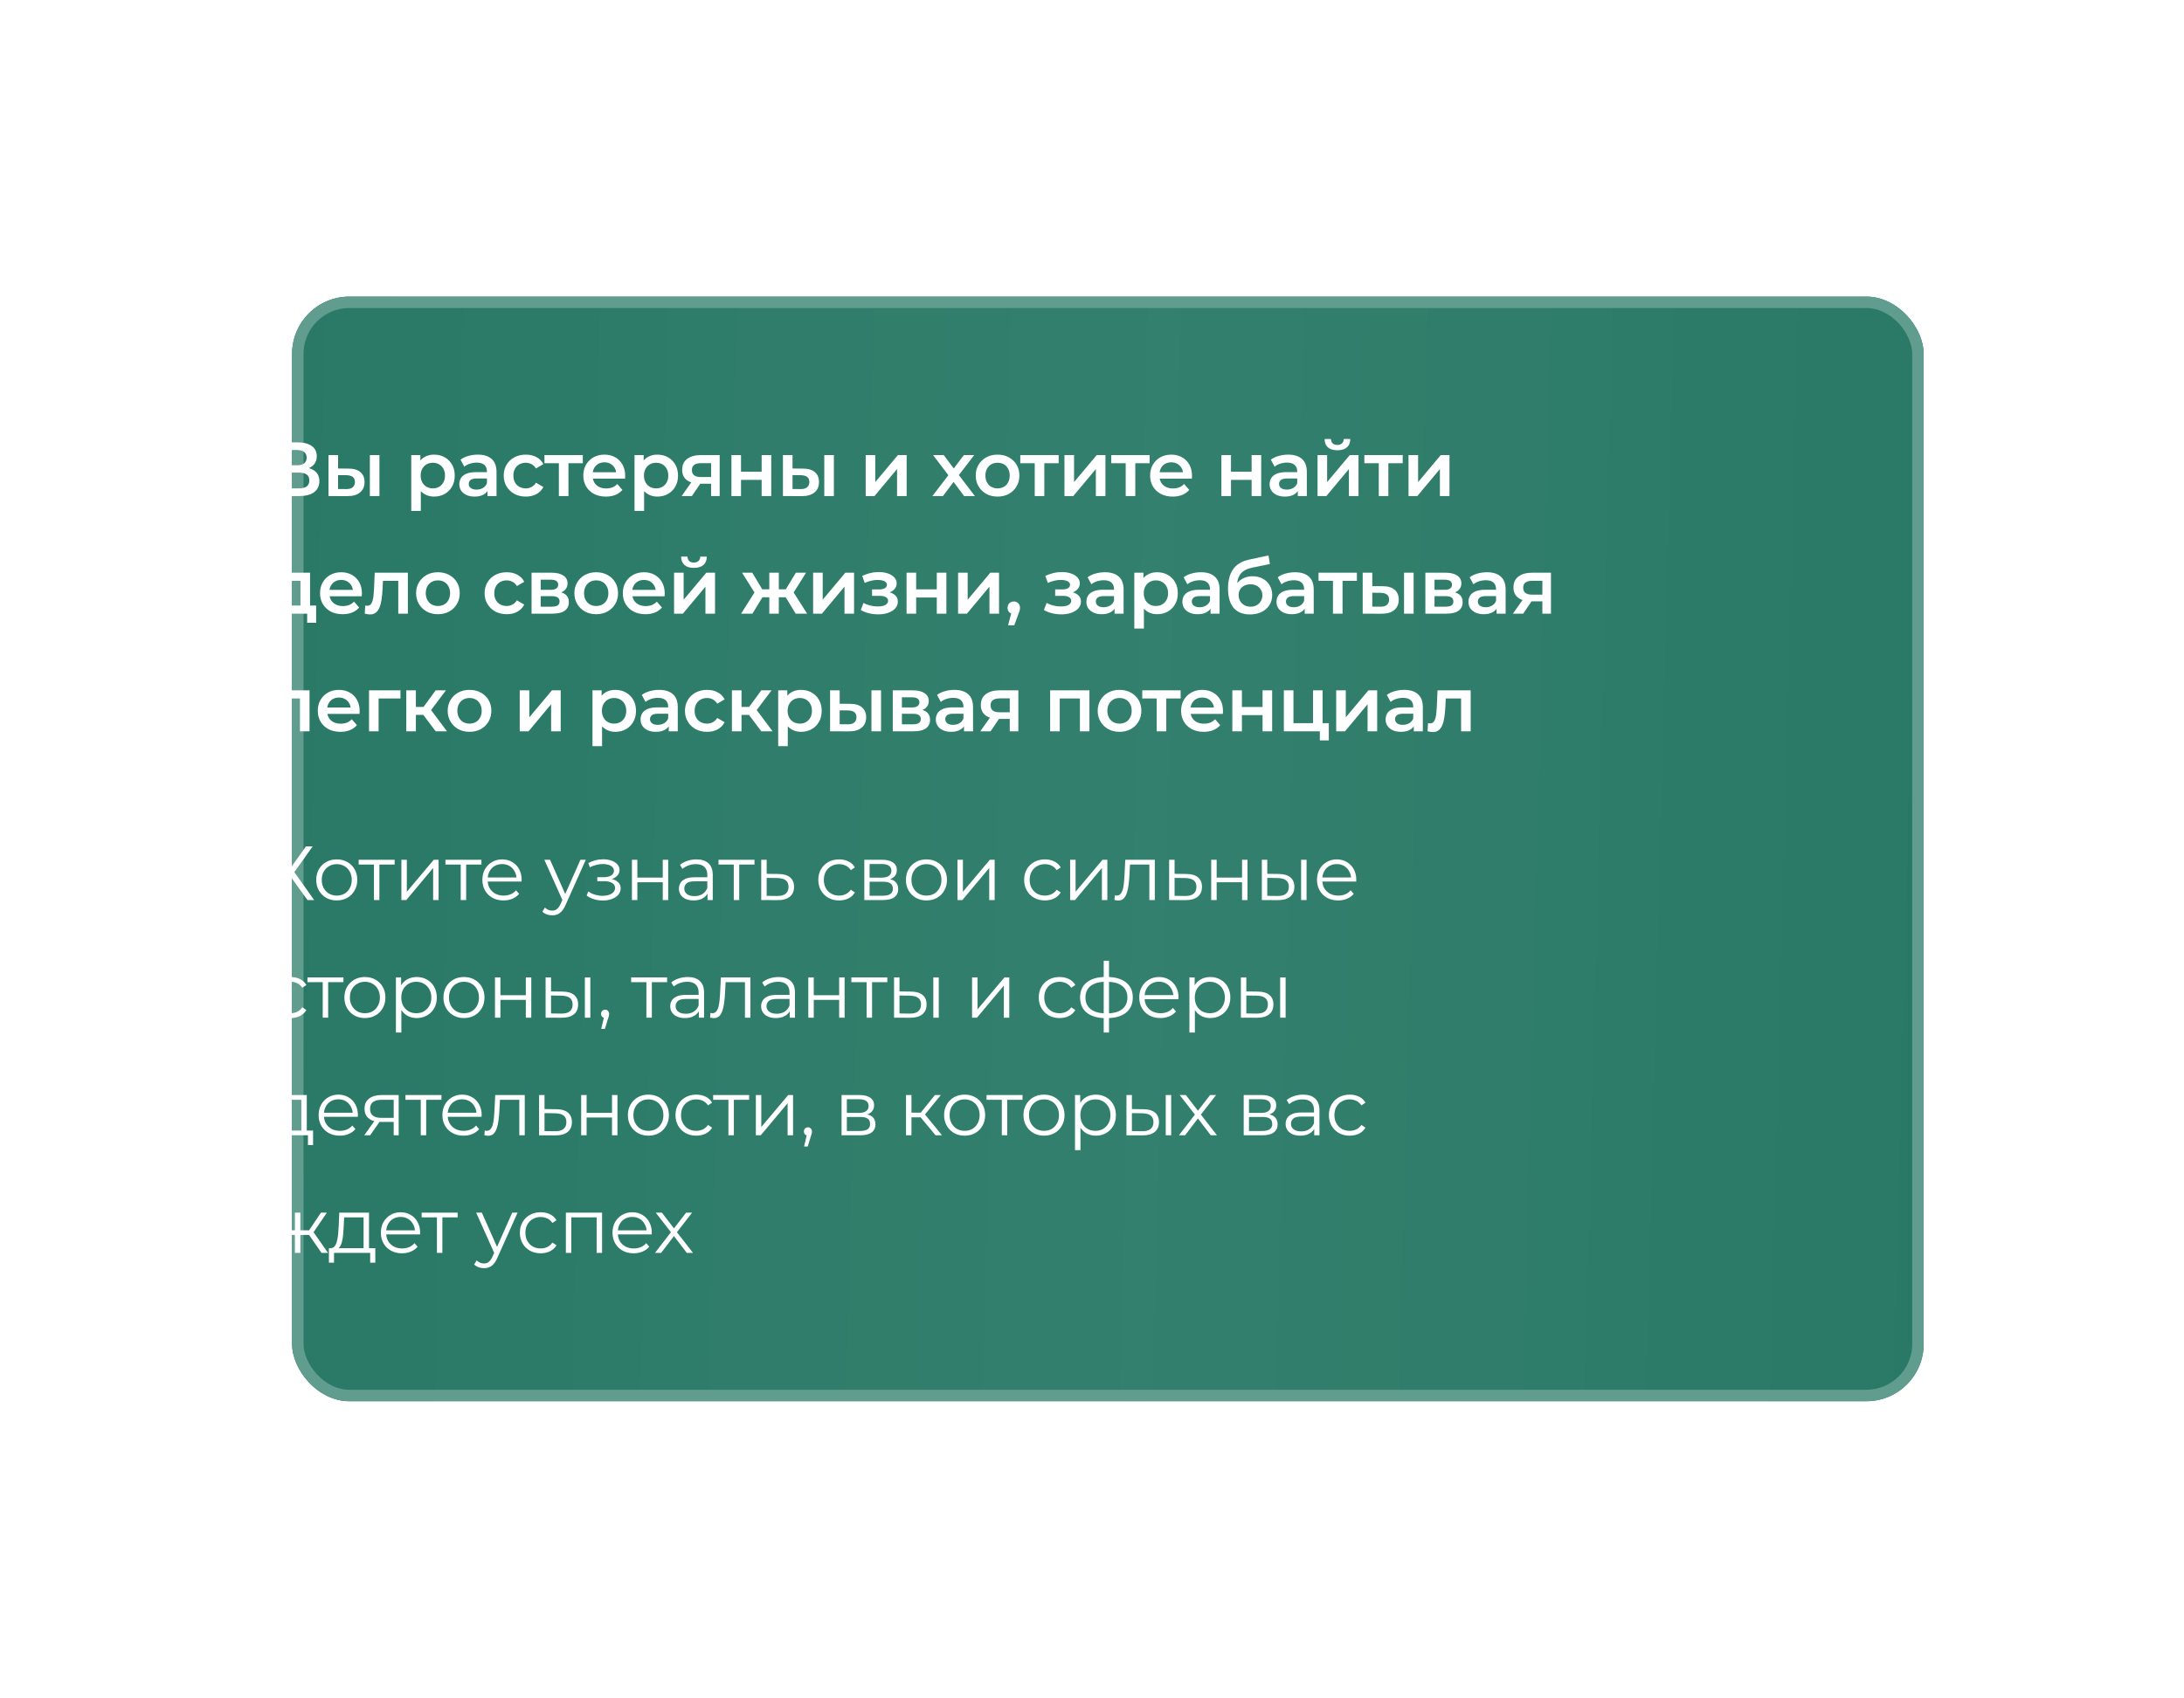
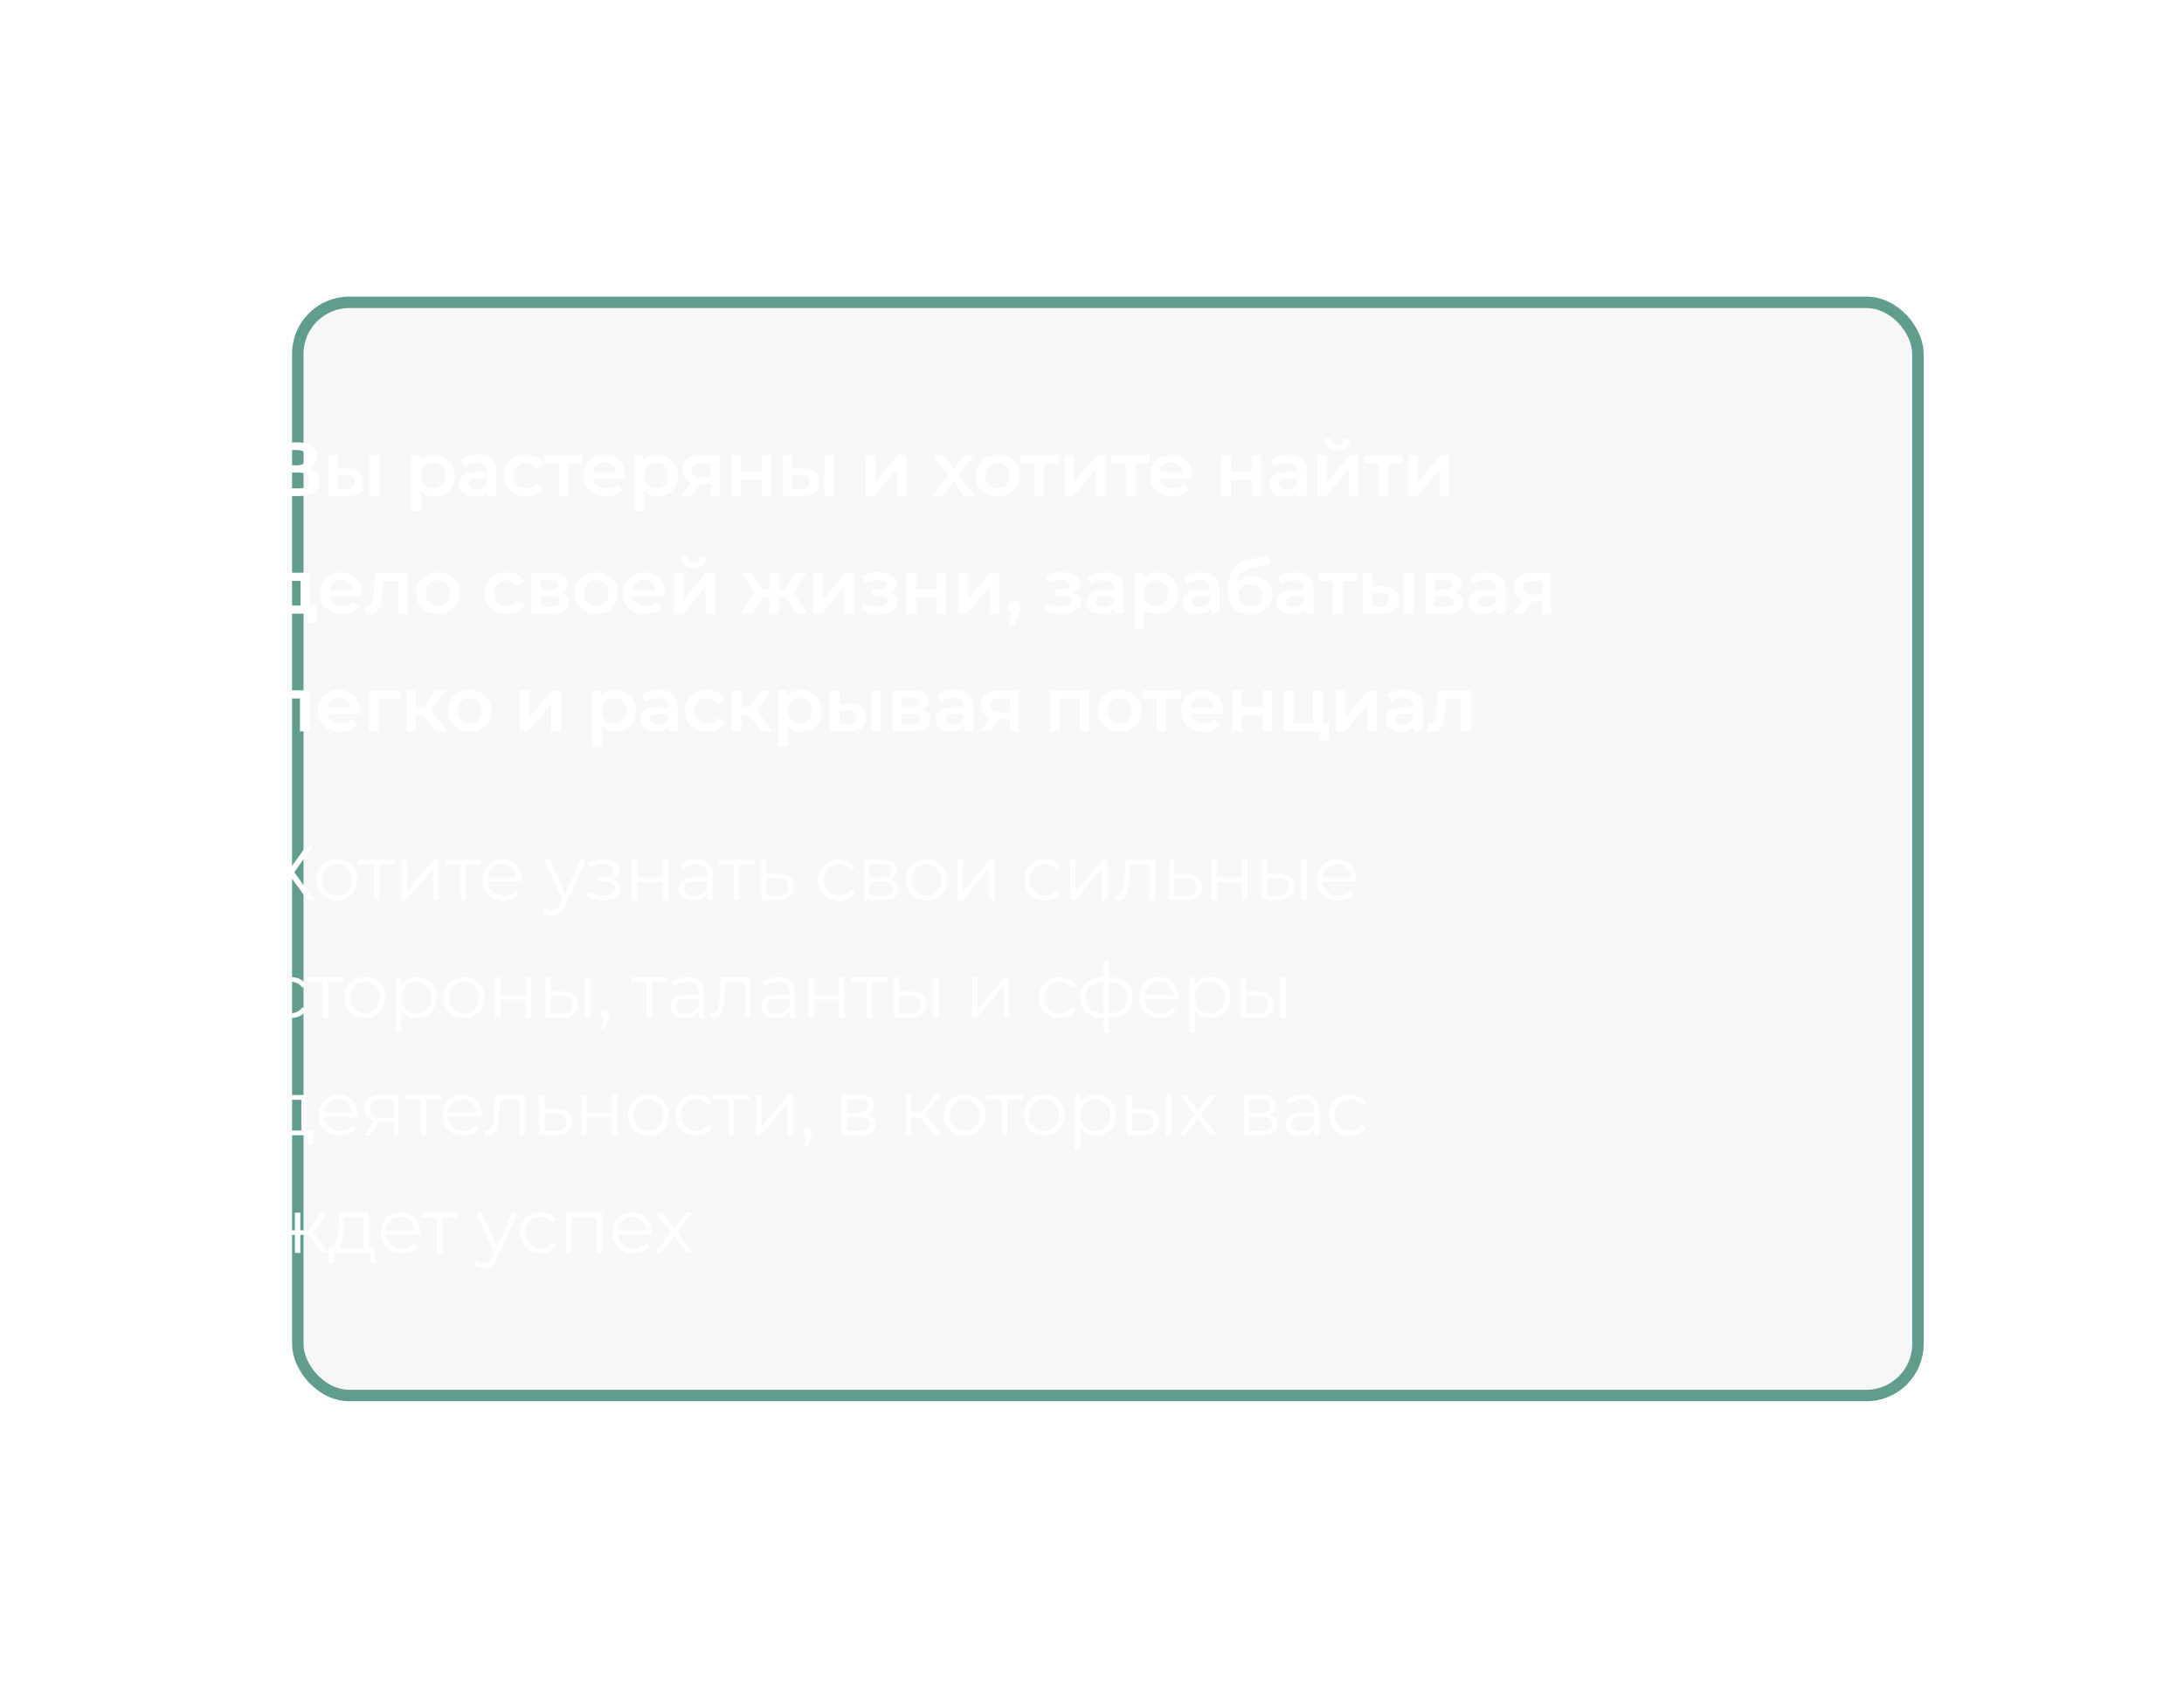
<svg xmlns="http://www.w3.org/2000/svg" width="427" height="332" viewBox="0 0 427 332" fill="none">
  <g filter="url(#filter0_d_52_33)">
    <rect x="28" y="58" width="319" height="216" rx="11.193" fill="#F7F7F7" />
-     <rect x="28" y="58" width="319" height="216" rx="11.193" fill="#297966" />
    <rect x="28" y="58" width="319" height="216" rx="11.193" fill="url(#paint0_linear_52_33)" fill-opacity="0.05" />
    <rect x="29.119" y="59.119" width="316.761" height="213.761" rx="10.074" stroke="#609D8E" stroke-width="2.239" />
  </g>
-   <path d="M53.485 97V86.5H58.18C59.36 86.5 60.28 86.735 60.94 87.205C61.6 87.665 61.93 88.33 61.93 89.2C61.93 90.06 61.615 90.725 60.985 91.195C60.355 91.655 59.525 91.885 58.495 91.885L58.765 91.345C59.935 91.345 60.84 91.58 61.48 92.05C62.12 92.52 62.44 93.2 62.44 94.09C62.44 95 62.105 95.715 61.435 96.235C60.765 96.745 59.775 97 58.465 97H53.485ZM55.405 95.5H58.405C59.085 95.5 59.6 95.375 59.95 95.125C60.3 94.865 60.475 94.47 60.475 93.94C60.475 93.41 60.3 93.025 59.95 92.785C59.6 92.535 59.085 92.41 58.405 92.41H55.405V95.5ZM55.405 90.985H58.015C58.645 90.985 59.125 90.86 59.455 90.61C59.785 90.35 59.95 89.98 59.95 89.5C59.95 89 59.785 88.625 59.455 88.375C59.125 88.125 58.645 88 58.015 88H55.405V90.985ZM72.311 97V88.99H74.186V97H72.311ZM68.126 91.63C69.156 91.63 69.936 91.86 70.466 92.32C71.006 92.78 71.276 93.43 71.276 94.27C71.276 95.14 70.976 95.82 70.376 96.31C69.786 96.79 68.946 97.025 67.856 97.015L64.226 97V88.99H66.101V91.615L68.126 91.63ZM67.691 95.635C68.241 95.645 68.661 95.53 68.951 95.29C69.241 95.05 69.386 94.7 69.386 94.24C69.386 93.78 69.241 93.45 68.951 93.25C68.671 93.04 68.251 92.93 67.691 92.92L66.101 92.905V95.62L67.691 95.635ZM84.842 97.105C84.192 97.105 83.597 96.955 83.057 96.655C82.527 96.355 82.102 95.905 81.782 95.305C81.472 94.695 81.317 93.925 81.317 92.995C81.317 92.055 81.467 91.285 81.767 90.685C82.077 90.085 82.497 89.64 83.027 89.35C83.557 89.05 84.162 88.9 84.842 88.9C85.632 88.9 86.327 89.07 86.927 89.41C87.537 89.75 88.017 90.225 88.367 90.835C88.727 91.445 88.907 92.165 88.907 92.995C88.907 93.825 88.727 94.55 88.367 95.17C88.017 95.78 87.537 96.255 86.927 96.595C86.327 96.935 85.632 97.105 84.842 97.105ZM80.402 99.91V88.99H82.187V90.88L82.127 93.01L82.277 95.14V99.91H80.402ZM84.632 95.5C85.082 95.5 85.482 95.4 85.832 95.2C86.192 95 86.477 94.71 86.687 94.33C86.897 93.95 87.002 93.505 87.002 92.995C87.002 92.475 86.897 92.03 86.687 91.66C86.477 91.28 86.192 90.99 85.832 90.79C85.482 90.59 85.082 90.49 84.632 90.49C84.182 90.49 83.777 90.59 83.417 90.79C83.057 90.99 82.772 91.28 82.562 91.66C82.352 92.03 82.247 92.475 82.247 92.995C82.247 93.505 82.352 93.95 82.562 94.33C82.772 94.71 83.057 95 83.417 95.2C83.777 95.4 84.182 95.5 84.632 95.5ZM95.306 97V95.38L95.201 95.035V92.2C95.201 91.65 95.036 91.225 94.706 90.925C94.376 90.615 93.876 90.46 93.206 90.46C92.756 90.46 92.311 90.53 91.871 90.67C91.441 90.81 91.076 91.005 90.776 91.255L90.041 89.89C90.471 89.56 90.981 89.315 91.571 89.155C92.171 88.985 92.791 88.9 93.431 88.9C94.591 88.9 95.486 89.18 96.116 89.74C96.756 90.29 97.076 91.145 97.076 92.305V97H95.306ZM92.786 97.105C92.186 97.105 91.661 97.005 91.211 96.805C90.761 96.595 90.411 96.31 90.161 95.95C89.921 95.58 89.801 95.165 89.801 94.705C89.801 94.255 89.906 93.85 90.116 93.49C90.336 93.13 90.691 92.845 91.181 92.635C91.671 92.425 92.321 92.32 93.131 92.32H95.456V93.565H93.266C92.626 93.565 92.196 93.67 91.976 93.88C91.756 94.08 91.646 94.33 91.646 94.63C91.646 94.97 91.781 95.24 92.051 95.44C92.321 95.64 92.696 95.74 93.176 95.74C93.636 95.74 94.046 95.635 94.406 95.425C94.776 95.215 95.041 94.905 95.201 94.495L95.516 95.62C95.336 96.09 95.011 96.455 94.541 96.715C94.081 96.975 93.496 97.105 92.786 97.105ZM102.816 97.105C101.976 97.105 101.226 96.93 100.566 96.58C99.916 96.22 99.406 95.73 99.036 95.11C98.666 94.49 98.481 93.785 98.481 92.995C98.481 92.195 98.666 91.49 99.036 90.88C99.406 90.26 99.916 89.775 100.566 89.425C101.226 89.075 101.976 88.9 102.816 88.9C103.596 88.9 104.281 89.06 104.871 89.38C105.471 89.69 105.926 90.15 106.236 90.76L104.796 91.6C104.556 91.22 104.261 90.94 103.911 90.76C103.571 90.58 103.201 90.49 102.801 90.49C102.341 90.49 101.926 90.59 101.556 90.79C101.186 90.99 100.896 91.28 100.686 91.66C100.476 92.03 100.371 92.475 100.371 92.995C100.371 93.515 100.476 93.965 100.686 94.345C100.896 94.715 101.186 95 101.556 95.2C101.926 95.4 102.341 95.5 102.801 95.5C103.201 95.5 103.571 95.41 103.911 95.23C104.261 95.05 104.556 94.77 104.796 94.39L106.236 95.23C105.926 95.83 105.471 96.295 104.871 96.625C104.281 96.945 103.596 97.105 102.816 97.105ZM109.268 97V90.13L109.703 90.58H106.448V88.99H113.948V90.58H110.708L111.143 90.13V97H109.268ZM118.467 97.105C117.577 97.105 116.797 96.93 116.127 96.58C115.467 96.22 114.952 95.73 114.582 95.11C114.222 94.49 114.042 93.785 114.042 92.995C114.042 92.195 114.217 91.49 114.567 90.88C114.927 90.26 115.417 89.775 116.037 89.425C116.667 89.075 117.382 88.9 118.182 88.9C118.962 88.9 119.657 89.07 120.267 89.41C120.877 89.75 121.357 90.23 121.707 90.85C122.057 91.47 122.232 92.2 122.232 93.04C122.232 93.12 122.227 93.21 122.217 93.31C122.217 93.41 122.212 93.505 122.202 93.595H115.527V92.35H121.212L120.477 92.74C120.487 92.28 120.392 91.875 120.192 91.525C119.992 91.175 119.717 90.9 119.367 90.7C119.027 90.5 118.632 90.4 118.182 90.4C117.722 90.4 117.317 90.5 116.967 90.7C116.627 90.9 116.357 91.18 116.157 91.54C115.967 91.89 115.872 92.305 115.872 92.785V93.085C115.872 93.565 115.982 93.99 116.202 94.36C116.422 94.73 116.732 95.015 117.132 95.215C117.532 95.415 117.992 95.515 118.512 95.515C118.962 95.515 119.367 95.445 119.727 95.305C120.087 95.165 120.407 94.945 120.687 94.645L121.692 95.8C121.332 96.22 120.877 96.545 120.327 96.775C119.787 96.995 119.167 97.105 118.467 97.105ZM128.498 97.105C127.848 97.105 127.253 96.955 126.713 96.655C126.183 96.355 125.758 95.905 125.438 95.305C125.128 94.695 124.973 93.925 124.973 92.995C124.973 92.055 125.123 91.285 125.423 90.685C125.733 90.085 126.153 89.64 126.683 89.35C127.213 89.05 127.818 88.9 128.498 88.9C129.288 88.9 129.983 89.07 130.583 89.41C131.193 89.75 131.673 90.225 132.023 90.835C132.383 91.445 132.563 92.165 132.563 92.995C132.563 93.825 132.383 94.55 132.023 95.17C131.673 95.78 131.193 96.255 130.583 96.595C129.983 96.935 129.288 97.105 128.498 97.105ZM124.058 99.91V88.99H125.843V90.88L125.783 93.01L125.933 95.14V99.91H124.058ZM128.288 95.5C128.738 95.5 129.138 95.4 129.488 95.2C129.848 95 130.133 94.71 130.343 94.33C130.553 93.95 130.658 93.505 130.658 92.995C130.658 92.475 130.553 92.03 130.343 91.66C130.133 91.28 129.848 90.99 129.488 90.79C129.138 90.59 128.738 90.49 128.288 90.49C127.838 90.49 127.433 90.59 127.073 90.79C126.713 90.99 126.428 91.28 126.218 91.66C126.008 92.03 125.903 92.475 125.903 92.995C125.903 93.505 126.008 93.95 126.218 94.33C126.428 94.71 126.713 95 127.073 95.2C127.433 95.4 127.838 95.5 128.288 95.5ZM139.025 97V94.27L139.295 94.585H136.895C135.795 94.585 134.93 94.355 134.3 93.895C133.68 93.425 133.37 92.75 133.37 91.87C133.37 90.93 133.7 90.215 134.36 89.725C135.03 89.235 135.92 88.99 137.03 88.99H140.705V97H139.025ZM133.265 97L135.425 93.94H137.345L135.275 97H133.265ZM139.025 93.67V90.07L139.295 90.565H137.09C136.51 90.565 136.06 90.675 135.74 90.895C135.43 91.105 135.275 91.45 135.275 91.93C135.275 92.83 135.86 93.28 137.03 93.28H139.295L139.025 93.67ZM143.002 97V88.99H144.877V92.245H148.912V88.99H150.787V97H148.912V93.835H144.877V97H143.002ZM161.16 97V88.99H163.035V97H161.16ZM156.975 91.63C158.005 91.63 158.785 91.86 159.315 92.32C159.855 92.78 160.125 93.43 160.125 94.27C160.125 95.14 159.825 95.82 159.225 96.31C158.635 96.79 157.795 97.025 156.705 97.015L153.075 97V88.99H154.95V91.615L156.975 91.63ZM156.54 95.635C157.09 95.645 157.51 95.53 157.8 95.29C158.09 95.05 158.235 94.7 158.235 94.24C158.235 93.78 158.09 93.45 157.8 93.25C157.52 93.04 157.1 92.93 156.54 92.92L154.95 92.905V95.62L156.54 95.635ZM169.251 97V88.99H171.126V94.27L175.551 88.99H177.261V97H175.386V91.72L170.976 97H169.251ZM182.294 97L185.819 92.41L185.789 93.415L182.429 88.99H184.514L186.869 92.14H186.074L188.444 88.99H190.469L187.079 93.415L187.094 92.41L190.604 97H188.489L186.014 93.655L186.794 93.76L184.364 97H182.294ZM195.027 97.105C194.207 97.105 193.477 96.93 192.837 96.58C192.197 96.22 191.692 95.73 191.322 95.11C190.952 94.49 190.767 93.785 190.767 92.995C190.767 92.195 190.952 91.49 191.322 90.88C191.692 90.26 192.197 89.775 192.837 89.425C193.477 89.075 194.207 88.9 195.027 88.9C195.857 88.9 196.592 89.075 197.232 89.425C197.882 89.775 198.387 90.255 198.747 90.865C199.117 91.475 199.302 92.185 199.302 92.995C199.302 93.785 199.117 94.49 198.747 95.11C198.387 95.73 197.882 96.22 197.232 96.58C196.592 96.93 195.857 97.105 195.027 97.105ZM195.027 95.5C195.487 95.5 195.897 95.4 196.257 95.2C196.617 95 196.897 94.71 197.097 94.33C197.307 93.95 197.412 93.505 197.412 92.995C197.412 92.475 197.307 92.03 197.097 91.66C196.897 91.28 196.617 90.99 196.257 90.79C195.897 90.59 195.492 90.49 195.042 90.49C194.582 90.49 194.172 90.59 193.812 90.79C193.462 90.99 193.182 91.28 192.972 91.66C192.762 92.03 192.657 92.475 192.657 92.995C192.657 93.505 192.762 93.95 192.972 94.33C193.182 94.71 193.462 95 193.812 95.2C194.172 95.4 194.577 95.5 195.027 95.5ZM202.301 97V90.13L202.736 90.58H199.481V88.99H206.981V90.58H203.741L204.176 90.13V97H202.301ZM208.116 97V88.99H209.991V94.27L214.416 88.99H216.126V97H214.251V91.72L209.841 97H208.116ZM220.088 97V90.13L220.523 90.58H217.268V88.99H224.768V90.58H221.528L221.963 90.13V97H220.088ZM229.287 97.105C228.397 97.105 227.617 96.93 226.947 96.58C226.287 96.22 225.772 95.73 225.402 95.11C225.042 94.49 224.862 93.785 224.862 92.995C224.862 92.195 225.037 91.49 225.387 90.88C225.747 90.26 226.237 89.775 226.857 89.425C227.487 89.075 228.202 88.9 229.002 88.9C229.782 88.9 230.477 89.07 231.087 89.41C231.697 89.75 232.177 90.23 232.527 90.85C232.877 91.47 233.052 92.2 233.052 93.04C233.052 93.12 233.047 93.21 233.037 93.31C233.037 93.41 233.032 93.505 233.022 93.595H226.347V92.35H232.032L231.297 92.74C231.307 92.28 231.212 91.875 231.012 91.525C230.812 91.175 230.537 90.9 230.187 90.7C229.847 90.5 229.452 90.4 229.002 90.4C228.542 90.4 228.137 90.5 227.787 90.7C227.447 90.9 227.177 91.18 226.977 91.54C226.787 91.89 226.692 92.305 226.692 92.785V93.085C226.692 93.565 226.802 93.99 227.022 94.36C227.242 94.73 227.552 95.015 227.952 95.215C228.352 95.415 228.812 95.515 229.332 95.515C229.782 95.515 230.187 95.445 230.547 95.305C230.907 95.165 231.227 94.945 231.507 94.645L232.512 95.8C232.152 96.22 231.697 96.545 231.147 96.775C230.607 96.995 229.987 97.105 229.287 97.105ZM238.798 97V88.99H240.673V92.245H244.708V88.99H246.583V97H244.708V93.835H240.673V97H238.798ZM253.731 97V95.38L253.626 95.035V92.2C253.626 91.65 253.461 91.225 253.131 90.925C252.801 90.615 252.301 90.46 251.631 90.46C251.181 90.46 250.736 90.53 250.296 90.67C249.866 90.81 249.501 91.005 249.201 91.255L248.466 89.89C248.896 89.56 249.406 89.315 249.996 89.155C250.596 88.985 251.216 88.9 251.856 88.9C253.016 88.9 253.911 89.18 254.541 89.74C255.181 90.29 255.501 91.145 255.501 92.305V97H253.731ZM251.211 97.105C250.611 97.105 250.086 97.005 249.636 96.805C249.186 96.595 248.836 96.31 248.586 95.95C248.346 95.58 248.226 95.165 248.226 94.705C248.226 94.255 248.331 93.85 248.541 93.49C248.761 93.13 249.116 92.845 249.606 92.635C250.096 92.425 250.746 92.32 251.556 92.32H253.881V93.565H251.691C251.051 93.565 250.621 93.67 250.401 93.88C250.181 94.08 250.071 94.33 250.071 94.63C250.071 94.97 250.206 95.24 250.476 95.44C250.746 95.64 251.121 95.74 251.601 95.74C252.061 95.74 252.471 95.635 252.831 95.425C253.201 95.215 253.466 94.905 253.626 94.495L253.941 95.62C253.761 96.09 253.436 96.455 252.966 96.715C252.506 96.975 251.921 97.105 251.211 97.105ZM257.596 97V88.99H259.471V94.27L263.896 88.99H265.606V97H263.731V91.72L259.321 97H257.596ZM261.481 88.045C260.681 88.045 260.066 87.86 259.636 87.49C259.206 87.11 258.986 86.56 258.976 85.84H260.221C260.231 86.2 260.341 86.485 260.551 86.695C260.771 86.905 261.076 87.01 261.466 87.01C261.846 87.01 262.146 86.905 262.366 86.695C262.596 86.485 262.716 86.2 262.726 85.84H264.001C263.991 86.56 263.766 87.11 263.326 87.49C262.896 87.86 262.281 88.045 261.481 88.045ZM269.569 97V90.13L270.004 90.58H266.749V88.99H274.249V90.58H271.009L271.444 90.13V97H269.569ZM275.384 97V88.99H277.259V94.27L281.684 88.99H283.394V97H281.519V91.72L277.109 97H275.384ZM58.75 119.13V113.58H55.675L55.63 114.87C55.61 115.33 55.58 115.775 55.54 116.205C55.5 116.625 55.435 117.015 55.345 117.375C55.255 117.725 55.125 118.015 54.955 118.245C54.785 118.475 54.56 118.625 54.28 118.695L52.42 118.41C52.72 118.41 52.96 118.315 53.14 118.125C53.33 117.925 53.475 117.655 53.575 117.315C53.685 116.965 53.765 116.57 53.815 116.13C53.865 115.68 53.9 115.215 53.92 114.735L54.025 111.99H60.625V119.13H58.75ZM52.135 121.785V118.41H61.81V121.785H60.055V120H53.875V121.785H52.135ZM66.995 120.105C66.105 120.105 65.325 119.93 64.655 119.58C63.995 119.22 63.48 118.73 63.11 118.11C62.75 117.49 62.57 116.785 62.57 115.995C62.57 115.195 62.745 114.49 63.095 113.88C63.455 113.26 63.945 112.775 64.565 112.425C65.195 112.075 65.91 111.9 66.71 111.9C67.49 111.9 68.185 112.07 68.795 112.41C69.405 112.75 69.885 113.23 70.235 113.85C70.585 114.47 70.76 115.2 70.76 116.04C70.76 116.12 70.755 116.21 70.745 116.31C70.745 116.41 70.74 116.505 70.73 116.595H64.055V115.35H69.74L69.005 115.74C69.015 115.28 68.92 114.875 68.72 114.525C68.52 114.175 68.245 113.9 67.895 113.7C67.555 113.5 67.16 113.4 66.71 113.4C66.25 113.4 65.845 113.5 65.495 113.7C65.155 113.9 64.885 114.18 64.685 114.54C64.495 114.89 64.4 115.305 64.4 115.785V116.085C64.4 116.565 64.51 116.99 64.73 117.36C64.95 117.73 65.26 118.015 65.66 118.215C66.06 118.415 66.52 118.515 67.04 118.515C67.49 118.515 67.895 118.445 68.255 118.305C68.615 118.165 68.935 117.945 69.215 117.645L70.22 118.8C69.86 119.22 69.405 119.545 68.855 119.775C68.315 119.995 67.695 120.105 66.995 120.105ZM71.313 119.985L71.403 118.41C71.473 118.42 71.538 118.43 71.598 118.44C71.658 118.45 71.713 118.455 71.763 118.455C72.073 118.455 72.313 118.36 72.483 118.17C72.653 117.98 72.778 117.725 72.858 117.405C72.948 117.075 73.008 116.71 73.038 116.31C73.078 115.9 73.108 115.49 73.128 115.08L73.263 111.99H79.743V120H77.868V113.07L78.303 113.58H74.493L74.898 113.055L74.793 115.17C74.763 115.88 74.703 116.54 74.613 117.15C74.533 117.75 74.403 118.275 74.223 118.725C74.053 119.175 73.813 119.525 73.503 119.775C73.203 120.025 72.818 120.15 72.348 120.15C72.198 120.15 72.033 120.135 71.853 120.105C71.683 120.075 71.503 120.035 71.313 119.985ZM85.613 120.105C84.793 120.105 84.063 119.93 83.423 119.58C82.783 119.22 82.278 118.73 81.908 118.11C81.538 117.49 81.353 116.785 81.353 115.995C81.353 115.195 81.538 114.49 81.908 113.88C82.278 113.26 82.783 112.775 83.423 112.425C84.063 112.075 84.793 111.9 85.613 111.9C86.443 111.9 87.178 112.075 87.818 112.425C88.468 112.775 88.973 113.255 89.333 113.865C89.703 114.475 89.888 115.185 89.888 115.995C89.888 116.785 89.703 117.49 89.333 118.11C88.973 118.73 88.468 119.22 87.818 119.58C87.178 119.93 86.443 120.105 85.613 120.105ZM85.613 118.5C86.073 118.5 86.483 118.4 86.843 118.2C87.203 118 87.483 117.71 87.683 117.33C87.893 116.95 87.998 116.505 87.998 115.995C87.998 115.475 87.893 115.03 87.683 114.66C87.483 114.28 87.203 113.99 86.843 113.79C86.483 113.59 86.078 113.49 85.628 113.49C85.168 113.49 84.758 113.59 84.398 113.79C84.048 113.99 83.768 114.28 83.558 114.66C83.348 115.03 83.243 115.475 83.243 115.995C83.243 116.505 83.348 116.95 83.558 117.33C83.768 117.71 84.048 118 84.398 118.2C84.758 118.4 85.163 118.5 85.613 118.5ZM99.081 120.105C98.241 120.105 97.491 119.93 96.831 119.58C96.181 119.22 95.671 118.73 95.301 118.11C94.931 117.49 94.746 116.785 94.746 115.995C94.746 115.195 94.931 114.49 95.301 113.88C95.671 113.26 96.181 112.775 96.831 112.425C97.491 112.075 98.241 111.9 99.081 111.9C99.861 111.9 100.546 112.06 101.136 112.38C101.736 112.69 102.191 113.15 102.501 113.76L101.061 114.6C100.821 114.22 100.526 113.94 100.176 113.76C99.836 113.58 99.466 113.49 99.066 113.49C98.606 113.49 98.191 113.59 97.821 113.79C97.451 113.99 97.161 114.28 96.951 114.66C96.741 115.03 96.636 115.475 96.636 115.995C96.636 116.515 96.741 116.965 96.951 117.345C97.161 117.715 97.451 118 97.821 118.2C98.191 118.4 98.606 118.5 99.066 118.5C99.466 118.5 99.836 118.41 100.176 118.23C100.526 118.05 100.821 117.77 101.061 117.39L102.501 118.23C102.191 118.83 101.736 119.295 101.136 119.625C100.546 119.945 99.861 120.105 99.081 120.105ZM103.927 120V111.99H107.842C108.812 111.99 109.572 112.17 110.122 112.53C110.682 112.89 110.962 113.4 110.962 114.06C110.962 114.71 110.702 115.22 110.182 115.59C109.662 115.95 108.972 116.13 108.112 116.13L108.337 115.665C109.307 115.665 110.027 115.845 110.497 116.205C110.977 116.555 111.217 117.07 111.217 117.75C111.217 118.46 110.952 119.015 110.422 119.415C109.892 119.805 109.087 120 108.007 120H103.927ZM105.712 118.635H107.857C108.367 118.635 108.752 118.555 109.012 118.395C109.272 118.225 109.402 117.97 109.402 117.63C109.402 117.27 109.282 117.005 109.042 116.835C108.802 116.665 108.427 116.58 107.917 116.58H105.712V118.635ZM105.712 115.335H107.677C108.157 115.335 108.517 115.25 108.757 115.08C109.007 114.9 109.132 114.65 109.132 114.33C109.132 114 109.007 113.755 108.757 113.595C108.517 113.435 108.157 113.355 107.677 113.355H105.712V115.335ZM116.559 120.105C115.739 120.105 115.009 119.93 114.369 119.58C113.729 119.22 113.224 118.73 112.854 118.11C112.484 117.49 112.299 116.785 112.299 115.995C112.299 115.195 112.484 114.49 112.854 113.88C113.224 113.26 113.729 112.775 114.369 112.425C115.009 112.075 115.739 111.9 116.559 111.9C117.389 111.9 118.124 112.075 118.764 112.425C119.414 112.775 119.919 113.255 120.279 113.865C120.649 114.475 120.834 115.185 120.834 115.995C120.834 116.785 120.649 117.49 120.279 118.11C119.919 118.73 119.414 119.22 118.764 119.58C118.124 119.93 117.389 120.105 116.559 120.105ZM116.559 118.5C117.019 118.5 117.429 118.4 117.789 118.2C118.149 118 118.429 117.71 118.629 117.33C118.839 116.95 118.944 116.505 118.944 115.995C118.944 115.475 118.839 115.03 118.629 114.66C118.429 114.28 118.149 113.99 117.789 113.79C117.429 113.59 117.024 113.49 116.574 113.49C116.114 113.49 115.704 113.59 115.344 113.79C114.994 113.99 114.714 114.28 114.504 114.66C114.294 115.03 114.189 115.475 114.189 115.995C114.189 116.505 114.294 116.95 114.504 117.33C114.714 117.71 114.994 118 115.344 118.2C115.704 118.4 116.109 118.5 116.559 118.5ZM126.196 120.105C125.306 120.105 124.526 119.93 123.856 119.58C123.196 119.22 122.681 118.73 122.311 118.11C121.951 117.49 121.771 116.785 121.771 115.995C121.771 115.195 121.946 114.49 122.296 113.88C122.656 113.26 123.146 112.775 123.766 112.425C124.396 112.075 125.111 111.9 125.911 111.9C126.691 111.9 127.386 112.07 127.996 112.41C128.606 112.75 129.086 113.23 129.436 113.85C129.786 114.47 129.961 115.2 129.961 116.04C129.961 116.12 129.956 116.21 129.946 116.31C129.946 116.41 129.941 116.505 129.931 116.595H123.256V115.35H128.941L128.206 115.74C128.216 115.28 128.121 114.875 127.921 114.525C127.721 114.175 127.446 113.9 127.096 113.7C126.756 113.5 126.361 113.4 125.911 113.4C125.451 113.4 125.046 113.5 124.696 113.7C124.356 113.9 124.086 114.18 123.886 114.54C123.696 114.89 123.601 115.305 123.601 115.785V116.085C123.601 116.565 123.711 116.99 123.931 117.36C124.151 117.73 124.461 118.015 124.861 118.215C125.261 118.415 125.721 118.515 126.241 118.515C126.691 118.515 127.096 118.445 127.456 118.305C127.816 118.165 128.136 117.945 128.416 117.645L129.421 118.8C129.061 119.22 128.606 119.545 128.056 119.775C127.516 119.995 126.896 120.105 126.196 120.105ZM131.787 120V111.99H133.662V117.27L138.087 111.99H139.797V120H137.922V114.72L133.512 120H131.787ZM135.672 111.045C134.872 111.045 134.257 110.86 133.827 110.49C133.397 110.11 133.177 109.56 133.167 108.84H134.412C134.422 109.2 134.532 109.485 134.742 109.695C134.962 109.905 135.267 110.01 135.657 110.01C136.037 110.01 136.337 109.905 136.557 109.695C136.787 109.485 136.907 109.2 136.917 108.84H138.192C138.182 109.56 137.957 110.11 137.517 110.49C137.087 110.86 136.472 111.045 135.672 111.045ZM155.569 120L153.229 116.16L154.759 115.215L157.804 120H155.569ZM151.714 116.79V115.23H154.399V116.79H151.714ZM154.939 116.22L153.169 116.01L155.599 111.99H157.594L154.939 116.22ZM147.109 120H144.889L147.919 115.215L149.449 116.16L147.109 120ZM152.269 120H150.409V111.99H152.269V120ZM150.964 116.79H148.294V115.23H150.964V116.79ZM147.739 116.22L145.084 111.99H147.079L149.494 116.01L147.739 116.22ZM158.973 120V111.99H160.848V117.27L165.273 111.99H166.983V120H165.108V114.72L160.698 120H158.973ZM171.713 120.135C171.103 120.135 170.498 120.065 169.898 119.925C169.308 119.775 168.773 119.565 168.293 119.295L168.818 117.9C169.208 118.12 169.648 118.29 170.138 118.41C170.628 118.53 171.118 118.59 171.608 118.59C172.028 118.59 172.388 118.55 172.688 118.47C172.988 118.38 173.218 118.25 173.378 118.08C173.548 117.91 173.633 117.715 173.633 117.495C173.633 117.175 173.493 116.935 173.213 116.775C172.943 116.605 172.553 116.52 172.043 116.52H170.498V115.26H171.893C172.213 115.26 172.483 115.225 172.703 115.155C172.933 115.085 173.108 114.98 173.228 114.84C173.348 114.7 173.408 114.535 173.408 114.345C173.408 114.155 173.333 113.99 173.183 113.85C173.043 113.7 172.838 113.59 172.568 113.52C172.298 113.44 171.973 113.4 171.593 113.4C171.193 113.4 170.778 113.45 170.348 113.55C169.928 113.65 169.498 113.795 169.058 113.985L168.578 112.605C169.088 112.375 169.583 112.2 170.063 112.08C170.553 111.95 171.038 111.88 171.518 111.87C172.248 111.84 172.898 111.915 173.468 112.095C174.038 112.275 174.488 112.535 174.818 112.875C175.148 113.215 175.313 113.615 175.313 114.075C175.313 114.455 175.193 114.8 174.953 115.11C174.723 115.41 174.403 115.645 173.993 115.815C173.593 115.985 173.133 116.07 172.613 116.07L172.673 115.665C173.563 115.665 174.263 115.845 174.773 116.205C175.283 116.555 175.538 117.035 175.538 117.645C175.538 118.135 175.373 118.57 175.043 118.95C174.713 119.32 174.258 119.61 173.678 119.82C173.108 120.03 172.453 120.135 171.713 120.135ZM177.244 120V111.99H179.119V115.245H183.154V111.99H185.029V120H183.154V116.835H179.119V120H177.244ZM187.317 120V111.99H189.192V117.27L193.617 111.99H195.327V120H193.452V114.72L189.042 120H187.317ZM197.099 122.265L197.969 118.95L198.224 120.06C197.874 120.06 197.579 119.955 197.339 119.745C197.109 119.525 196.994 119.23 196.994 118.86C196.994 118.48 197.109 118.18 197.339 117.96C197.579 117.73 197.869 117.615 198.209 117.615C198.559 117.615 198.849 117.73 199.079 117.96C199.309 118.19 199.424 118.49 199.424 118.86C199.424 118.96 199.414 119.07 199.394 119.19C199.374 119.3 199.339 119.43 199.289 119.58C199.249 119.73 199.179 119.92 199.079 120.15L198.314 122.265H197.099ZM207.516 120.135C206.906 120.135 206.301 120.065 205.701 119.925C205.111 119.775 204.576 119.565 204.096 119.295L204.621 117.9C205.011 118.12 205.451 118.29 205.941 118.41C206.431 118.53 206.921 118.59 207.411 118.59C207.831 118.59 208.191 118.55 208.491 118.47C208.791 118.38 209.021 118.25 209.181 118.08C209.351 117.91 209.436 117.715 209.436 117.495C209.436 117.175 209.296 116.935 209.016 116.775C208.746 116.605 208.356 116.52 207.846 116.52H206.301V115.26H207.696C208.016 115.26 208.286 115.225 208.506 115.155C208.736 115.085 208.911 114.98 209.031 114.84C209.151 114.7 209.211 114.535 209.211 114.345C209.211 114.155 209.136 113.99 208.986 113.85C208.846 113.7 208.641 113.59 208.371 113.52C208.101 113.44 207.776 113.4 207.396 113.4C206.996 113.4 206.581 113.45 206.151 113.55C205.731 113.65 205.301 113.795 204.861 113.985L204.381 112.605C204.891 112.375 205.386 112.2 205.866 112.08C206.356 111.95 206.841 111.88 207.321 111.87C208.051 111.84 208.701 111.915 209.271 112.095C209.841 112.275 210.291 112.535 210.621 112.875C210.951 113.215 211.116 113.615 211.116 114.075C211.116 114.455 210.996 114.8 210.756 115.11C210.526 115.41 210.206 115.645 209.796 115.815C209.396 115.985 208.936 116.07 208.416 116.07L208.476 115.665C209.366 115.665 210.066 115.845 210.576 116.205C211.086 116.555 211.341 117.035 211.341 117.645C211.341 118.135 211.176 118.57 210.846 118.95C210.516 119.32 210.061 119.61 209.481 119.82C208.911 120.03 208.256 120.135 207.516 120.135ZM217.908 120V118.38L217.803 118.035V115.2C217.803 114.65 217.638 114.225 217.308 113.925C216.978 113.615 216.478 113.46 215.808 113.46C215.358 113.46 214.913 113.53 214.473 113.67C214.043 113.81 213.678 114.005 213.378 114.255L212.643 112.89C213.073 112.56 213.583 112.315 214.173 112.155C214.773 111.985 215.393 111.9 216.033 111.9C217.193 111.9 218.088 112.18 218.718 112.74C219.358 113.29 219.678 114.145 219.678 115.305V120H217.908ZM215.388 120.105C214.788 120.105 214.263 120.005 213.813 119.805C213.363 119.595 213.013 119.31 212.763 118.95C212.523 118.58 212.403 118.165 212.403 117.705C212.403 117.255 212.508 116.85 212.718 116.49C212.938 116.13 213.293 115.845 213.783 115.635C214.273 115.425 214.923 115.32 215.733 115.32H218.058V116.565H215.868C215.228 116.565 214.798 116.67 214.578 116.88C214.358 117.08 214.248 117.33 214.248 117.63C214.248 117.97 214.383 118.24 214.653 118.44C214.923 118.64 215.298 118.74 215.778 118.74C216.238 118.74 216.648 118.635 217.008 118.425C217.378 118.215 217.643 117.905 217.803 117.495L218.118 118.62C217.938 119.09 217.613 119.455 217.143 119.715C216.683 119.975 216.098 120.105 215.388 120.105ZM226.213 120.105C225.563 120.105 224.968 119.955 224.428 119.655C223.898 119.355 223.473 118.905 223.153 118.305C222.843 117.695 222.688 116.925 222.688 115.995C222.688 115.055 222.838 114.285 223.138 113.685C223.448 113.085 223.868 112.64 224.398 112.35C224.928 112.05 225.533 111.9 226.213 111.9C227.003 111.9 227.698 112.07 228.298 112.41C228.908 112.75 229.388 113.225 229.738 113.835C230.098 114.445 230.278 115.165 230.278 115.995C230.278 116.825 230.098 117.55 229.738 118.17C229.388 118.78 228.908 119.255 228.298 119.595C227.698 119.935 227.003 120.105 226.213 120.105ZM221.773 122.91V111.99H223.558V113.88L223.498 116.01L223.648 118.14V122.91H221.773ZM226.003 118.5C226.453 118.5 226.853 118.4 227.203 118.2C227.563 118 227.848 117.71 228.058 117.33C228.268 116.95 228.373 116.505 228.373 115.995C228.373 115.475 228.268 115.03 228.058 114.66C227.848 114.28 227.563 113.99 227.203 113.79C226.853 113.59 226.453 113.49 226.003 113.49C225.553 113.49 225.148 113.59 224.788 113.79C224.428 113.99 224.143 114.28 223.933 114.66C223.723 115.03 223.618 115.475 223.618 115.995C223.618 116.505 223.723 116.95 223.933 117.33C224.143 117.71 224.428 118 224.788 118.2C225.148 118.4 225.553 118.5 226.003 118.5ZM236.676 120V118.38L236.571 118.035V115.2C236.571 114.65 236.406 114.225 236.076 113.925C235.746 113.615 235.246 113.46 234.576 113.46C234.126 113.46 233.681 113.53 233.241 113.67C232.811 113.81 232.446 114.005 232.146 114.255L231.411 112.89C231.841 112.56 232.351 112.315 232.941 112.155C233.541 111.985 234.161 111.9 234.801 111.9C235.961 111.9 236.856 112.18 237.486 112.74C238.126 113.29 238.446 114.145 238.446 115.305V120H236.676ZM234.156 120.105C233.556 120.105 233.031 120.005 232.581 119.805C232.131 119.595 231.781 119.31 231.531 118.95C231.291 118.58 231.171 118.165 231.171 117.705C231.171 117.255 231.276 116.85 231.486 116.49C231.706 116.13 232.061 115.845 232.551 115.635C233.041 115.425 233.691 115.32 234.501 115.32H236.826V116.565H234.636C233.996 116.565 233.566 116.67 233.346 116.88C233.126 117.08 233.016 117.33 233.016 117.63C233.016 117.97 233.151 118.24 233.421 118.44C233.691 118.64 234.066 118.74 234.546 118.74C235.006 118.74 235.416 118.635 235.776 118.425C236.146 118.215 236.411 117.905 236.571 117.495L236.886 118.62C236.706 119.09 236.381 119.455 235.911 119.715C235.451 119.975 234.866 120.105 234.156 120.105ZM244.366 120.15C243.706 120.15 243.116 120.05 242.596 119.85C242.076 119.65 241.626 119.345 241.246 118.935C240.876 118.515 240.591 117.985 240.391 117.345C240.191 116.705 240.091 115.945 240.091 115.065C240.091 114.425 240.146 113.84 240.256 113.31C240.366 112.78 240.531 112.305 240.751 111.885C240.971 111.455 241.246 111.075 241.576 110.745C241.916 110.415 242.311 110.14 242.761 109.92C243.211 109.7 243.721 109.53 244.291 109.41L248.011 108.615L248.281 110.295L244.906 110.985C244.716 111.025 244.486 111.085 244.216 111.165C243.956 111.235 243.686 111.345 243.406 111.495C243.136 111.635 242.881 111.84 242.641 112.11C242.411 112.37 242.221 112.71 242.071 113.13C241.931 113.54 241.861 114.055 241.861 114.675C241.861 114.865 241.866 115.01 241.876 115.11C241.896 115.2 241.911 115.3 241.921 115.41C241.941 115.51 241.951 115.66 241.951 115.86L241.246 115.125C241.446 114.615 241.721 114.18 242.071 113.82C242.431 113.45 242.846 113.17 243.316 112.98C243.796 112.78 244.316 112.68 244.876 112.68C245.626 112.68 246.291 112.835 246.871 113.145C247.451 113.455 247.906 113.89 248.236 114.45C248.566 115.01 248.731 115.645 248.731 116.355C248.731 117.095 248.551 117.75 248.191 118.32C247.831 118.89 247.321 119.34 246.661 119.67C246.011 119.99 245.246 120.15 244.366 120.15ZM244.516 118.635C244.966 118.635 245.361 118.54 245.701 118.35C246.051 118.15 246.321 117.88 246.511 117.54C246.711 117.2 246.811 116.82 246.811 116.4C246.811 115.98 246.711 115.615 246.511 115.305C246.321 114.985 246.051 114.73 245.701 114.54C245.361 114.35 244.956 114.255 244.486 114.255C244.036 114.255 243.631 114.345 243.271 114.525C242.921 114.705 242.646 114.955 242.446 115.275C242.256 115.585 242.161 115.945 242.161 116.355C242.161 116.775 242.261 117.16 242.461 117.51C242.661 117.86 242.936 118.135 243.286 118.335C243.646 118.535 244.056 118.635 244.516 118.635ZM255.079 120V118.38L254.974 118.035V115.2C254.974 114.65 254.809 114.225 254.479 113.925C254.149 113.615 253.649 113.46 252.979 113.46C252.529 113.46 252.084 113.53 251.644 113.67C251.214 113.81 250.849 114.005 250.549 114.255L249.814 112.89C250.244 112.56 250.754 112.315 251.344 112.155C251.944 111.985 252.564 111.9 253.204 111.9C254.364 111.9 255.259 112.18 255.889 112.74C256.529 113.29 256.849 114.145 256.849 115.305V120H255.079ZM252.559 120.105C251.959 120.105 251.434 120.005 250.984 119.805C250.534 119.595 250.184 119.31 249.934 118.95C249.694 118.58 249.574 118.165 249.574 117.705C249.574 117.255 249.679 116.85 249.889 116.49C250.109 116.13 250.464 115.845 250.954 115.635C251.444 115.425 252.094 115.32 252.904 115.32H255.229V116.565H253.039C252.399 116.565 251.969 116.67 251.749 116.88C251.529 117.08 251.419 117.33 251.419 117.63C251.419 117.97 251.554 118.24 251.824 118.44C252.094 118.64 252.469 118.74 252.949 118.74C253.409 118.74 253.819 118.635 254.179 118.425C254.549 118.215 254.814 117.905 254.974 117.495L255.289 118.62C255.109 119.09 254.784 119.455 254.314 119.715C253.854 119.975 253.269 120.105 252.559 120.105ZM260.609 120V113.13L261.044 113.58H257.789V111.99H265.289V113.58H262.049L262.484 113.13V120H260.609ZM274.509 120V111.99H276.384V120H274.509ZM270.324 114.63C271.354 114.63 272.134 114.86 272.664 115.32C273.204 115.78 273.474 116.43 273.474 117.27C273.474 118.14 273.174 118.82 272.574 119.31C271.984 119.79 271.144 120.025 270.054 120.015L266.424 120V111.99H268.299V114.615L270.324 114.63ZM269.889 118.635C270.439 118.645 270.859 118.53 271.149 118.29C271.439 118.05 271.584 117.7 271.584 117.24C271.584 116.78 271.439 116.45 271.149 116.25C270.869 116.04 270.449 115.93 269.889 115.92L268.299 115.905V118.62L269.889 118.635ZM278.68 120V111.99H282.595C283.565 111.99 284.325 112.17 284.875 112.53C285.435 112.89 285.715 113.4 285.715 114.06C285.715 114.71 285.455 115.22 284.935 115.59C284.415 115.95 283.725 116.13 282.865 116.13L283.09 115.665C284.06 115.665 284.78 115.845 285.25 116.205C285.73 116.555 285.97 117.07 285.97 117.75C285.97 118.46 285.705 119.015 285.175 119.415C284.645 119.805 283.84 120 282.76 120H278.68ZM280.465 118.635H282.61C283.12 118.635 283.505 118.555 283.765 118.395C284.025 118.225 284.155 117.97 284.155 117.63C284.155 117.27 284.035 117.005 283.795 116.835C283.555 116.665 283.18 116.58 282.67 116.58H280.465V118.635ZM280.465 115.335H282.43C282.91 115.335 283.27 115.25 283.51 115.08C283.76 114.9 283.885 114.65 283.885 114.33C283.885 114 283.76 113.755 283.51 113.595C283.27 113.435 282.91 113.355 282.43 113.355H280.465V115.335ZM292.602 120V118.38L292.497 118.035V115.2C292.497 114.65 292.332 114.225 292.002 113.925C291.672 113.615 291.172 113.46 290.502 113.46C290.052 113.46 289.607 113.53 289.167 113.67C288.737 113.81 288.372 114.005 288.072 114.255L287.337 112.89C287.767 112.56 288.277 112.315 288.867 112.155C289.467 111.985 290.087 111.9 290.727 111.9C291.887 111.9 292.782 112.18 293.412 112.74C294.052 113.29 294.372 114.145 294.372 115.305V120H292.602ZM290.082 120.105C289.482 120.105 288.957 120.005 288.507 119.805C288.057 119.595 287.707 119.31 287.457 118.95C287.217 118.58 287.097 118.165 287.097 117.705C287.097 117.255 287.202 116.85 287.412 116.49C287.632 116.13 287.987 115.845 288.477 115.635C288.967 115.425 289.617 115.32 290.427 115.32H292.752V116.565H290.562C289.922 116.565 289.492 116.67 289.272 116.88C289.052 117.08 288.942 117.33 288.942 117.63C288.942 117.97 289.077 118.24 289.347 118.44C289.617 118.64 289.992 118.74 290.472 118.74C290.932 118.74 291.342 118.635 291.702 118.425C292.072 118.215 292.337 117.905 292.497 117.495L292.812 118.62C292.632 119.09 292.307 119.455 291.837 119.715C291.377 119.975 290.792 120.105 290.082 120.105ZM301.552 120V117.27L301.822 117.585H299.422C298.322 117.585 297.457 117.355 296.827 116.895C296.207 116.425 295.897 115.75 295.897 114.87C295.897 113.93 296.227 113.215 296.887 112.725C297.557 112.235 298.447 111.99 299.557 111.99H303.232V120H301.552ZM295.792 120L297.952 116.94H299.872L297.802 120H295.792ZM301.552 116.67V113.07L301.822 113.565H299.617C299.037 113.565 298.587 113.675 298.267 113.895C297.957 114.105 297.802 114.45 297.802 114.93C297.802 115.83 298.387 116.28 299.557 116.28H301.822L301.552 116.67ZM52.09 142.985L52.18 141.41C52.25 141.42 52.315 141.43 52.375 141.44C52.435 141.45 52.49 141.455 52.54 141.455C52.85 141.455 53.09 141.36 53.26 141.17C53.43 140.98 53.555 140.725 53.635 140.405C53.725 140.075 53.785 139.71 53.815 139.31C53.855 138.9 53.885 138.49 53.905 138.08L54.04 134.99H60.52V143H58.645V136.07L59.08 136.58H55.27L55.675 136.055L55.57 138.17C55.54 138.88 55.48 139.54 55.39 140.15C55.31 140.75 55.18 141.275 55 141.725C54.83 142.175 54.59 142.525 54.28 142.775C53.98 143.025 53.595 143.15 53.125 143.15C52.975 143.15 52.81 143.135 52.63 143.105C52.46 143.075 52.28 143.035 52.09 142.985ZM66.555 143.105C65.665 143.105 64.885 142.93 64.215 142.58C63.555 142.22 63.04 141.73 62.67 141.11C62.31 140.49 62.13 139.785 62.13 138.995C62.13 138.195 62.305 137.49 62.655 136.88C63.015 136.26 63.505 135.775 64.125 135.425C64.755 135.075 65.47 134.9 66.27 134.9C67.05 134.9 67.745 135.07 68.355 135.41C68.965 135.75 69.445 136.23 69.795 136.85C70.145 137.47 70.32 138.2 70.32 139.04C70.32 139.12 70.315 139.21 70.305 139.31C70.305 139.41 70.3 139.505 70.29 139.595H63.615V138.35H69.3L68.565 138.74C68.575 138.28 68.48 137.875 68.28 137.525C68.08 137.175 67.805 136.9 67.455 136.7C67.115 136.5 66.72 136.4 66.27 136.4C65.81 136.4 65.405 136.5 65.055 136.7C64.715 136.9 64.445 137.18 64.245 137.54C64.055 137.89 63.96 138.305 63.96 138.785V139.085C63.96 139.565 64.07 139.99 64.29 140.36C64.51 140.73 64.82 141.015 65.22 141.215C65.62 141.415 66.08 141.515 66.6 141.515C67.05 141.515 67.455 141.445 67.815 141.305C68.175 141.165 68.495 140.945 68.775 140.645L69.78 141.8C69.42 142.22 68.965 142.545 68.415 142.775C67.875 142.995 67.255 143.105 66.555 143.105ZM72.146 143V134.99H78.296V136.58H73.586L74.021 136.16V143H72.146ZM85.181 143L82.286 139.16L83.816 138.215L87.386 143H85.181ZM79.436 143V134.99H81.311V143H79.436ZM80.756 139.79V138.23H83.471V139.79H80.756ZM83.996 139.22L82.241 139.01L85.181 134.99H87.191L83.996 139.22ZM91.789 143.105C90.969 143.105 90.239 142.93 89.599 142.58C88.959 142.22 88.454 141.73 88.084 141.11C87.714 140.49 87.529 139.785 87.529 138.995C87.529 138.195 87.714 137.49 88.084 136.88C88.454 136.26 88.959 135.775 89.599 135.425C90.239 135.075 90.969 134.9 91.789 134.9C92.619 134.9 93.354 135.075 93.994 135.425C94.644 135.775 95.149 136.255 95.509 136.865C95.879 137.475 96.064 138.185 96.064 138.995C96.064 139.785 95.879 140.49 95.509 141.11C95.149 141.73 94.644 142.22 93.994 142.58C93.354 142.93 92.619 143.105 91.789 143.105ZM91.789 141.5C92.249 141.5 92.659 141.4 93.019 141.2C93.379 141 93.659 140.71 93.859 140.33C94.069 139.95 94.174 139.505 94.174 138.995C94.174 138.475 94.069 138.03 93.859 137.66C93.659 137.28 93.379 136.99 93.019 136.79C92.659 136.59 92.254 136.49 91.804 136.49C91.344 136.49 90.934 136.59 90.574 136.79C90.224 136.99 89.944 137.28 89.734 137.66C89.524 138.03 89.419 138.475 89.419 138.995C89.419 139.505 89.524 139.95 89.734 140.33C89.944 140.71 90.224 141 90.574 141.2C90.934 141.4 91.339 141.5 91.789 141.5ZM101.612 143V134.99H103.487V140.27L107.912 134.99H109.622V143H107.747V137.72L103.337 143H101.612ZM120.28 143.105C119.63 143.105 119.035 142.955 118.495 142.655C117.965 142.355 117.54 141.905 117.22 141.305C116.91 140.695 116.755 139.925 116.755 138.995C116.755 138.055 116.905 137.285 117.205 136.685C117.515 136.085 117.935 135.64 118.465 135.35C118.995 135.05 119.6 134.9 120.28 134.9C121.07 134.9 121.765 135.07 122.365 135.41C122.975 135.75 123.455 136.225 123.805 136.835C124.165 137.445 124.345 138.165 124.345 138.995C124.345 139.825 124.165 140.55 123.805 141.17C123.455 141.78 122.975 142.255 122.365 142.595C121.765 142.935 121.07 143.105 120.28 143.105ZM115.84 145.91V134.99H117.625V136.88L117.565 139.01L117.715 141.14V145.91H115.84ZM120.07 141.5C120.52 141.5 120.92 141.4 121.27 141.2C121.63 141 121.915 140.71 122.125 140.33C122.335 139.95 122.44 139.505 122.44 138.995C122.44 138.475 122.335 138.03 122.125 137.66C121.915 137.28 121.63 136.99 121.27 136.79C120.92 136.59 120.52 136.49 120.07 136.49C119.62 136.49 119.215 136.59 118.855 136.79C118.495 136.99 118.21 137.28 118 137.66C117.79 138.03 117.685 138.475 117.685 138.995C117.685 139.505 117.79 139.95 118 140.33C118.21 140.71 118.495 141 118.855 141.2C119.215 141.4 119.62 141.5 120.07 141.5ZM130.743 143V141.38L130.638 141.035V138.2C130.638 137.65 130.473 137.225 130.143 136.925C129.813 136.615 129.313 136.46 128.643 136.46C128.193 136.46 127.748 136.53 127.308 136.67C126.878 136.81 126.513 137.005 126.213 137.255L125.478 135.89C125.908 135.56 126.418 135.315 127.008 135.155C127.608 134.985 128.228 134.9 128.868 134.9C130.028 134.9 130.923 135.18 131.553 135.74C132.193 136.29 132.513 137.145 132.513 138.305V143H130.743ZM128.223 143.105C127.623 143.105 127.098 143.005 126.648 142.805C126.198 142.595 125.848 142.31 125.598 141.95C125.358 141.58 125.238 141.165 125.238 140.705C125.238 140.255 125.343 139.85 125.553 139.49C125.773 139.13 126.128 138.845 126.618 138.635C127.108 138.425 127.758 138.32 128.568 138.32H130.893V139.565H128.703C128.063 139.565 127.633 139.67 127.413 139.88C127.193 140.08 127.083 140.33 127.083 140.63C127.083 140.97 127.218 141.24 127.488 141.44C127.758 141.64 128.133 141.74 128.613 141.74C129.073 141.74 129.483 141.635 129.843 141.425C130.213 141.215 130.478 140.905 130.638 140.495L130.953 141.62C130.773 142.09 130.448 142.455 129.978 142.715C129.518 142.975 128.933 143.105 128.223 143.105ZM138.254 143.105C137.414 143.105 136.664 142.93 136.004 142.58C135.354 142.22 134.844 141.73 134.474 141.11C134.104 140.49 133.919 139.785 133.919 138.995C133.919 138.195 134.104 137.49 134.474 136.88C134.844 136.26 135.354 135.775 136.004 135.425C136.664 135.075 137.414 134.9 138.254 134.9C139.034 134.9 139.719 135.06 140.309 135.38C140.909 135.69 141.364 136.15 141.674 136.76L140.234 137.6C139.994 137.22 139.699 136.94 139.349 136.76C139.009 136.58 138.639 136.49 138.239 136.49C137.779 136.49 137.364 136.59 136.994 136.79C136.624 136.99 136.334 137.28 136.124 137.66C135.914 138.03 135.809 138.475 135.809 138.995C135.809 139.515 135.914 139.965 136.124 140.345C136.334 140.715 136.624 141 136.994 141.2C137.364 141.4 137.779 141.5 138.239 141.5C138.639 141.5 139.009 141.41 139.349 141.23C139.699 141.05 139.994 140.77 140.234 140.39L141.674 141.23C141.364 141.83 140.909 142.295 140.309 142.625C139.719 142.945 139.034 143.105 138.254 143.105ZM148.844 143L145.949 139.16L147.479 138.215L151.049 143H148.844ZM143.099 143V134.99H144.974V143H143.099ZM144.419 139.79V138.23H147.134V139.79H144.419ZM147.659 139.22L145.904 139.01L148.844 134.99H150.854L147.659 139.22ZM156.587 143.105C155.937 143.105 155.342 142.955 154.802 142.655C154.272 142.355 153.847 141.905 153.527 141.305C153.217 140.695 153.062 139.925 153.062 138.995C153.062 138.055 153.212 137.285 153.512 136.685C153.822 136.085 154.242 135.64 154.772 135.35C155.302 135.05 155.907 134.9 156.587 134.9C157.377 134.9 158.072 135.07 158.672 135.41C159.282 135.75 159.762 136.225 160.112 136.835C160.472 137.445 160.652 138.165 160.652 138.995C160.652 139.825 160.472 140.55 160.112 141.17C159.762 141.78 159.282 142.255 158.672 142.595C158.072 142.935 157.377 143.105 156.587 143.105ZM152.147 145.91V134.99H153.932V136.88L153.872 139.01L154.022 141.14V145.91H152.147ZM156.377 141.5C156.827 141.5 157.227 141.4 157.577 141.2C157.937 141 158.222 140.71 158.432 140.33C158.642 139.95 158.747 139.505 158.747 138.995C158.747 138.475 158.642 138.03 158.432 137.66C158.222 137.28 157.937 136.99 157.577 136.79C157.227 136.59 156.827 136.49 156.377 136.49C155.927 136.49 155.522 136.59 155.162 136.79C154.802 136.99 154.517 137.28 154.307 137.66C154.097 138.03 153.992 138.475 153.992 138.995C153.992 139.505 154.097 139.95 154.307 140.33C154.517 140.71 154.802 141 155.162 141.2C155.522 141.4 155.927 141.5 156.377 141.5ZM170.378 143V134.99H172.253V143H170.378ZM166.193 137.63C167.223 137.63 168.003 137.86 168.533 138.32C169.073 138.78 169.343 139.43 169.343 140.27C169.343 141.14 169.043 141.82 168.443 142.31C167.853 142.79 167.013 143.025 165.923 143.015L162.293 143V134.99H164.168V137.615L166.193 137.63ZM165.758 141.635C166.308 141.645 166.728 141.53 167.018 141.29C167.308 141.05 167.453 140.7 167.453 140.24C167.453 139.78 167.308 139.45 167.018 139.25C166.738 139.04 166.318 138.93 165.758 138.92L164.168 138.905V141.62L165.758 141.635ZM174.548 143V134.99H178.463C179.433 134.99 180.193 135.17 180.743 135.53C181.303 135.89 181.583 136.4 181.583 137.06C181.583 137.71 181.323 138.22 180.803 138.59C180.283 138.95 179.593 139.13 178.733 139.13L178.958 138.665C179.928 138.665 180.648 138.845 181.118 139.205C181.598 139.555 181.838 140.07 181.838 140.75C181.838 141.46 181.573 142.015 181.043 142.415C180.513 142.805 179.708 143 178.628 143H174.548ZM176.333 141.635H178.478C178.988 141.635 179.373 141.555 179.633 141.395C179.893 141.225 180.023 140.97 180.023 140.63C180.023 140.27 179.903 140.005 179.663 139.835C179.423 139.665 179.048 139.58 178.538 139.58H176.333V141.635ZM176.333 138.335H178.298C178.778 138.335 179.138 138.25 179.378 138.08C179.628 137.9 179.753 137.65 179.753 137.33C179.753 137 179.628 136.755 179.378 136.595C179.138 136.435 178.778 136.355 178.298 136.355H176.333V138.335ZM188.471 143V141.38L188.366 141.035V138.2C188.366 137.65 188.201 137.225 187.871 136.925C187.541 136.615 187.041 136.46 186.371 136.46C185.921 136.46 185.476 136.53 185.036 136.67C184.606 136.81 184.241 137.005 183.941 137.255L183.206 135.89C183.636 135.56 184.146 135.315 184.736 135.155C185.336 134.985 185.956 134.9 186.596 134.9C187.756 134.9 188.651 135.18 189.281 135.74C189.921 136.29 190.241 137.145 190.241 138.305V143H188.471ZM185.951 143.105C185.351 143.105 184.826 143.005 184.376 142.805C183.926 142.595 183.576 142.31 183.326 141.95C183.086 141.58 182.966 141.165 182.966 140.705C182.966 140.255 183.071 139.85 183.281 139.49C183.501 139.13 183.856 138.845 184.346 138.635C184.836 138.425 185.486 138.32 186.296 138.32H188.621V139.565H186.431C185.791 139.565 185.361 139.67 185.141 139.88C184.921 140.08 184.811 140.33 184.811 140.63C184.811 140.97 184.946 141.24 185.216 141.44C185.486 141.64 185.861 141.74 186.341 141.74C186.801 141.74 187.211 141.635 187.571 141.425C187.941 141.215 188.206 140.905 188.366 140.495L188.681 141.62C188.501 142.09 188.176 142.455 187.706 142.715C187.246 142.975 186.661 143.105 185.951 143.105ZM197.421 143V140.27L197.691 140.585H195.291C194.191 140.585 193.326 140.355 192.696 139.895C192.076 139.425 191.766 138.75 191.766 137.87C191.766 136.93 192.096 136.215 192.756 135.725C193.426 135.235 194.316 134.99 195.426 134.99H199.101V143H197.421ZM191.661 143L193.821 139.94H195.741L193.671 143H191.661ZM197.421 139.67V136.07L197.691 136.565H195.486C194.906 136.565 194.456 136.675 194.136 136.895C193.826 137.105 193.671 137.45 193.671 137.93C193.671 138.83 194.256 139.28 195.426 139.28H197.691L197.421 139.67ZM205.318 143V134.99H212.998V143H211.138V136.145L211.573 136.58H206.758L207.193 136.145V143H205.318ZM218.873 143.105C218.053 143.105 217.323 142.93 216.683 142.58C216.043 142.22 215.538 141.73 215.168 141.11C214.798 140.49 214.613 139.785 214.613 138.995C214.613 138.195 214.798 137.49 215.168 136.88C215.538 136.26 216.043 135.775 216.683 135.425C217.323 135.075 218.053 134.9 218.873 134.9C219.703 134.9 220.438 135.075 221.078 135.425C221.728 135.775 222.233 136.255 222.593 136.865C222.963 137.475 223.148 138.185 223.148 138.995C223.148 139.785 222.963 140.49 222.593 141.11C222.233 141.73 221.728 142.22 221.078 142.58C220.438 142.93 219.703 143.105 218.873 143.105ZM218.873 141.5C219.333 141.5 219.743 141.4 220.103 141.2C220.463 141 220.743 140.71 220.943 140.33C221.153 139.95 221.258 139.505 221.258 138.995C221.258 138.475 221.153 138.03 220.943 137.66C220.743 137.28 220.463 136.99 220.103 136.79C219.743 136.59 219.338 136.49 218.888 136.49C218.428 136.49 218.018 136.59 217.658 136.79C217.308 136.99 217.028 137.28 216.818 137.66C216.608 138.03 216.503 138.475 216.503 138.995C216.503 139.505 216.608 139.95 216.818 140.33C217.028 140.71 217.308 141 217.658 141.2C218.018 141.4 218.423 141.5 218.873 141.5ZM226.148 143V136.13L226.583 136.58H223.328V134.99H230.828V136.58H227.588L228.023 136.13V143H226.148ZM235.346 143.105C234.456 143.105 233.676 142.93 233.006 142.58C232.346 142.22 231.831 141.73 231.461 141.11C231.101 140.49 230.921 139.785 230.921 138.995C230.921 138.195 231.096 137.49 231.446 136.88C231.806 136.26 232.296 135.775 232.916 135.425C233.546 135.075 234.261 134.9 235.061 134.9C235.841 134.9 236.536 135.07 237.146 135.41C237.756 135.75 238.236 136.23 238.586 136.85C238.936 137.47 239.111 138.2 239.111 139.04C239.111 139.12 239.106 139.21 239.096 139.31C239.096 139.41 239.091 139.505 239.081 139.595H232.406V138.35H238.091L237.356 138.74C237.366 138.28 237.271 137.875 237.071 137.525C236.871 137.175 236.596 136.9 236.246 136.7C235.906 136.5 235.511 136.4 235.061 136.4C234.601 136.4 234.196 136.5 233.846 136.7C233.506 136.9 233.236 137.18 233.036 137.54C232.846 137.89 232.751 138.305 232.751 138.785V139.085C232.751 139.565 232.861 139.99 233.081 140.36C233.301 140.73 233.611 141.015 234.011 141.215C234.411 141.415 234.871 141.515 235.391 141.515C235.841 141.515 236.246 141.445 236.606 141.305C236.966 141.165 237.286 140.945 237.566 140.645L238.571 141.8C238.211 142.22 237.756 142.545 237.206 142.775C236.666 142.995 236.046 143.105 235.346 143.105ZM240.937 143V134.99H242.812V138.245H246.847V134.99H248.722V143H246.847V139.835H242.812V143H240.937ZM251.01 143V134.99H252.885V141.41H256.71V134.99H258.585V143H251.01ZM258.045 144.785V142.955L258.48 143H256.71V141.41H259.8V144.785H258.045ZM261.244 143V134.99H263.119V140.27L267.544 134.99H269.254V143H267.379V137.72L262.969 143H261.244ZM276.411 143V141.38L276.306 141.035V138.2C276.306 137.65 276.141 137.225 275.811 136.925C275.481 136.615 274.981 136.46 274.311 136.46C273.861 136.46 273.416 136.53 272.976 136.67C272.546 136.81 272.181 137.005 271.881 137.255L271.146 135.89C271.576 135.56 272.086 135.315 272.676 135.155C273.276 134.985 273.896 134.9 274.536 134.9C275.696 134.9 276.591 135.18 277.221 135.74C277.861 136.29 278.181 137.145 278.181 138.305V143H276.411ZM273.891 143.105C273.291 143.105 272.766 143.005 272.316 142.805C271.866 142.595 271.516 142.31 271.266 141.95C271.026 141.58 270.906 141.165 270.906 140.705C270.906 140.255 271.011 139.85 271.221 139.49C271.441 139.13 271.796 138.845 272.286 138.635C272.776 138.425 273.426 138.32 274.236 138.32H276.561V139.565H274.371C273.731 139.565 273.301 139.67 273.081 139.88C272.861 140.08 272.751 140.33 272.751 140.63C272.751 140.97 272.886 141.24 273.156 141.44C273.426 141.64 273.801 141.74 274.281 141.74C274.741 141.74 275.151 141.635 275.511 141.425C275.881 141.215 276.146 140.905 276.306 140.495L276.621 141.62C276.441 142.09 276.116 142.455 275.646 142.715C275.186 142.975 274.601 143.105 273.891 143.105ZM279.106 142.985L279.196 141.41C279.266 141.42 279.331 141.43 279.391 141.44C279.451 141.45 279.506 141.455 279.556 141.455C279.866 141.455 280.106 141.36 280.276 141.17C280.446 140.98 280.571 140.725 280.651 140.405C280.741 140.075 280.801 139.71 280.831 139.31C280.871 138.9 280.901 138.49 280.921 138.08L281.056 134.99H287.536V143H285.661V136.07L286.096 136.58H282.286L282.691 136.055L282.586 138.17C282.556 138.88 282.496 139.54 282.406 140.15C282.326 140.75 282.196 141.275 282.016 141.725C281.846 142.175 281.606 142.525 281.296 142.775C280.996 143.025 280.611 143.15 280.141 143.15C279.991 143.15 279.826 143.135 279.646 143.105C279.476 143.075 279.296 143.035 279.106 142.985Z" fill="white" />
+   <path d="M53.485 97V86.5H58.18C59.36 86.5 60.28 86.735 60.94 87.205C61.6 87.665 61.93 88.33 61.93 89.2C61.93 90.06 61.615 90.725 60.985 91.195C60.355 91.655 59.525 91.885 58.495 91.885L58.765 91.345C59.935 91.345 60.84 91.58 61.48 92.05C62.12 92.52 62.44 93.2 62.44 94.09C62.44 95 62.105 95.715 61.435 96.235C60.765 96.745 59.775 97 58.465 97H53.485ZM55.405 95.5H58.405C59.085 95.5 59.6 95.375 59.95 95.125C60.3 94.865 60.475 94.47 60.475 93.94C60.475 93.41 60.3 93.025 59.95 92.785C59.6 92.535 59.085 92.41 58.405 92.41H55.405V95.5ZM55.405 90.985H58.015C58.645 90.985 59.125 90.86 59.455 90.61C59.785 90.35 59.95 89.98 59.95 89.5C59.95 89 59.785 88.625 59.455 88.375C59.125 88.125 58.645 88 58.015 88H55.405V90.985ZM72.311 97V88.99H74.186V97H72.311ZM68.126 91.63C69.156 91.63 69.936 91.86 70.466 92.32C71.276 95.14 70.976 95.82 70.376 96.31C69.786 96.79 68.946 97.025 67.856 97.015L64.226 97V88.99H66.101V91.615L68.126 91.63ZM67.691 95.635C68.241 95.645 68.661 95.53 68.951 95.29C69.241 95.05 69.386 94.7 69.386 94.24C69.386 93.78 69.241 93.45 68.951 93.25C68.671 93.04 68.251 92.93 67.691 92.92L66.101 92.905V95.62L67.691 95.635ZM84.842 97.105C84.192 97.105 83.597 96.955 83.057 96.655C82.527 96.355 82.102 95.905 81.782 95.305C81.472 94.695 81.317 93.925 81.317 92.995C81.317 92.055 81.467 91.285 81.767 90.685C82.077 90.085 82.497 89.64 83.027 89.35C83.557 89.05 84.162 88.9 84.842 88.9C85.632 88.9 86.327 89.07 86.927 89.41C87.537 89.75 88.017 90.225 88.367 90.835C88.727 91.445 88.907 92.165 88.907 92.995C88.907 93.825 88.727 94.55 88.367 95.17C88.017 95.78 87.537 96.255 86.927 96.595C86.327 96.935 85.632 97.105 84.842 97.105ZM80.402 99.91V88.99H82.187V90.88L82.127 93.01L82.277 95.14V99.91H80.402ZM84.632 95.5C85.082 95.5 85.482 95.4 85.832 95.2C86.192 95 86.477 94.71 86.687 94.33C86.897 93.95 87.002 93.505 87.002 92.995C87.002 92.475 86.897 92.03 86.687 91.66C86.477 91.28 86.192 90.99 85.832 90.79C85.482 90.59 85.082 90.49 84.632 90.49C84.182 90.49 83.777 90.59 83.417 90.79C83.057 90.99 82.772 91.28 82.562 91.66C82.352 92.03 82.247 92.475 82.247 92.995C82.247 93.505 82.352 93.95 82.562 94.33C82.772 94.71 83.057 95 83.417 95.2C83.777 95.4 84.182 95.5 84.632 95.5ZM95.306 97V95.38L95.201 95.035V92.2C95.201 91.65 95.036 91.225 94.706 90.925C94.376 90.615 93.876 90.46 93.206 90.46C92.756 90.46 92.311 90.53 91.871 90.67C91.441 90.81 91.076 91.005 90.776 91.255L90.041 89.89C90.471 89.56 90.981 89.315 91.571 89.155C92.171 88.985 92.791 88.9 93.431 88.9C94.591 88.9 95.486 89.18 96.116 89.74C96.756 90.29 97.076 91.145 97.076 92.305V97H95.306ZM92.786 97.105C92.186 97.105 91.661 97.005 91.211 96.805C90.761 96.595 90.411 96.31 90.161 95.95C89.921 95.58 89.801 95.165 89.801 94.705C89.801 94.255 89.906 93.85 90.116 93.49C90.336 93.13 90.691 92.845 91.181 92.635C91.671 92.425 92.321 92.32 93.131 92.32H95.456V93.565H93.266C92.626 93.565 92.196 93.67 91.976 93.88C91.756 94.08 91.646 94.33 91.646 94.63C91.646 94.97 91.781 95.24 92.051 95.44C92.321 95.64 92.696 95.74 93.176 95.74C93.636 95.74 94.046 95.635 94.406 95.425C94.776 95.215 95.041 94.905 95.201 94.495L95.516 95.62C95.336 96.09 95.011 96.455 94.541 96.715C94.081 96.975 93.496 97.105 92.786 97.105ZM102.816 97.105C101.976 97.105 101.226 96.93 100.566 96.58C99.916 96.22 99.406 95.73 99.036 95.11C98.666 94.49 98.481 93.785 98.481 92.995C98.481 92.195 98.666 91.49 99.036 90.88C99.406 90.26 99.916 89.775 100.566 89.425C101.226 89.075 101.976 88.9 102.816 88.9C103.596 88.9 104.281 89.06 104.871 89.38C105.471 89.69 105.926 90.15 106.236 90.76L104.796 91.6C104.556 91.22 104.261 90.94 103.911 90.76C103.571 90.58 103.201 90.49 102.801 90.49C102.341 90.49 101.926 90.59 101.556 90.79C101.186 90.99 100.896 91.28 100.686 91.66C100.476 92.03 100.371 92.475 100.371 92.995C100.371 93.515 100.476 93.965 100.686 94.345C100.896 94.715 101.186 95 101.556 95.2C101.926 95.4 102.341 95.5 102.801 95.5C103.201 95.5 103.571 95.41 103.911 95.23C104.261 95.05 104.556 94.77 104.796 94.39L106.236 95.23C105.926 95.83 105.471 96.295 104.871 96.625C104.281 96.945 103.596 97.105 102.816 97.105ZM109.268 97V90.13L109.703 90.58H106.448V88.99H113.948V90.58H110.708L111.143 90.13V97H109.268ZM118.467 97.105C117.577 97.105 116.797 96.93 116.127 96.58C115.467 96.22 114.952 95.73 114.582 95.11C114.222 94.49 114.042 93.785 114.042 92.995C114.042 92.195 114.217 91.49 114.567 90.88C114.927 90.26 115.417 89.775 116.037 89.425C116.667 89.075 117.382 88.9 118.182 88.9C118.962 88.9 119.657 89.07 120.267 89.41C120.877 89.75 121.357 90.23 121.707 90.85C122.057 91.47 122.232 92.2 122.232 93.04C122.232 93.12 122.227 93.21 122.217 93.31C122.217 93.41 122.212 93.505 122.202 93.595H115.527V92.35H121.212L120.477 92.74C120.487 92.28 120.392 91.875 120.192 91.525C119.992 91.175 119.717 90.9 119.367 90.7C119.027 90.5 118.632 90.4 118.182 90.4C117.722 90.4 117.317 90.5 116.967 90.7C116.627 90.9 116.357 91.18 116.157 91.54C115.967 91.89 115.872 92.305 115.872 92.785V93.085C115.872 93.565 115.982 93.99 116.202 94.36C116.422 94.73 116.732 95.015 117.132 95.215C117.532 95.415 117.992 95.515 118.512 95.515C118.962 95.515 119.367 95.445 119.727 95.305C120.087 95.165 120.407 94.945 120.687 94.645L121.692 95.8C121.332 96.22 120.877 96.545 120.327 96.775C119.787 96.995 119.167 97.105 118.467 97.105ZM128.498 97.105C127.848 97.105 127.253 96.955 126.713 96.655C126.183 96.355 125.758 95.905 125.438 95.305C125.128 94.695 124.973 93.925 124.973 92.995C124.973 92.055 125.123 91.285 125.423 90.685C125.733 90.085 126.153 89.64 126.683 89.35C127.213 89.05 127.818 88.9 128.498 88.9C129.288 88.9 129.983 89.07 130.583 89.41C131.193 89.75 131.673 90.225 132.023 90.835C132.383 91.445 132.563 92.165 132.563 92.995C132.563 93.825 132.383 94.55 132.023 95.17C131.673 95.78 131.193 96.255 130.583 96.595C129.983 96.935 129.288 97.105 128.498 97.105ZM124.058 99.91V88.99H125.843V90.88L125.783 93.01L125.933 95.14V99.91H124.058ZM128.288 95.5C128.738 95.5 129.138 95.4 129.488 95.2C129.848 95 130.133 94.71 130.343 94.33C130.553 93.95 130.658 93.505 130.658 92.995C130.658 92.475 130.553 92.03 130.343 91.66C130.133 91.28 129.848 90.99 129.488 90.79C129.138 90.59 128.738 90.49 128.288 90.49C127.838 90.49 127.433 90.59 127.073 90.79C126.713 90.99 126.428 91.28 126.218 91.66C126.008 92.03 125.903 92.475 125.903 92.995C125.903 93.505 126.008 93.95 126.218 94.33C126.428 94.71 126.713 95 127.073 95.2C127.433 95.4 127.838 95.5 128.288 95.5ZM139.025 97V94.27L139.295 94.585H136.895C135.795 94.585 134.93 94.355 134.3 93.895C133.68 93.425 133.37 92.75 133.37 91.87C133.37 90.93 133.7 90.215 134.36 89.725C135.03 89.235 135.92 88.99 137.03 88.99H140.705V97H139.025ZM133.265 97L135.425 93.94H137.345L135.275 97H133.265ZM139.025 93.67V90.07L139.295 90.565H137.09C136.51 90.565 136.06 90.675 135.74 90.895C135.43 91.105 135.275 91.45 135.275 91.93C135.275 92.83 135.86 93.28 137.03 93.28H139.295L139.025 93.67ZM143.002 97V88.99H144.877V92.245H148.912V88.99H150.787V97H148.912V93.835H144.877V97H143.002ZM161.16 97V88.99H163.035V97H161.16ZM156.975 91.63C158.005 91.63 158.785 91.86 159.315 92.32C159.855 92.78 160.125 93.43 160.125 94.27C160.125 95.14 159.825 95.82 159.225 96.31C158.635 96.79 157.795 97.025 156.705 97.015L153.075 97V88.99H154.95V91.615L156.975 91.63ZM156.54 95.635C157.09 95.645 157.51 95.53 157.8 95.29C158.09 95.05 158.235 94.7 158.235 94.24C158.235 93.78 158.09 93.45 157.8 93.25C157.52 93.04 157.1 92.93 156.54 92.92L154.95 92.905V95.62L156.54 95.635ZM169.251 97V88.99H171.126V94.27L175.551 88.99H177.261V97H175.386V91.72L170.976 97H169.251ZM182.294 97L185.819 92.41L185.789 93.415L182.429 88.99H184.514L186.869 92.14H186.074L188.444 88.99H190.469L187.079 93.415L187.094 92.41L190.604 97H188.489L186.014 93.655L186.794 93.76L184.364 97H182.294ZM195.027 97.105C194.207 97.105 193.477 96.93 192.837 96.58C192.197 96.22 191.692 95.73 191.322 95.11C190.952 94.49 190.767 93.785 190.767 92.995C190.767 92.195 190.952 91.49 191.322 90.88C191.692 90.26 192.197 89.775 192.837 89.425C193.477 89.075 194.207 88.9 195.027 88.9C195.857 88.9 196.592 89.075 197.232 89.425C197.882 89.775 198.387 90.255 198.747 90.865C199.117 91.475 199.302 92.185 199.302 92.995C199.302 93.785 199.117 94.49 198.747 95.11C198.387 95.73 197.882 96.22 197.232 96.58C196.592 96.93 195.857 97.105 195.027 97.105ZM195.027 95.5C195.487 95.5 195.897 95.4 196.257 95.2C196.617 95 196.897 94.71 197.097 94.33C197.307 93.95 197.412 93.505 197.412 92.995C197.412 92.475 197.307 92.03 197.097 91.66C196.897 91.28 196.617 90.99 196.257 90.79C195.897 90.59 195.492 90.49 195.042 90.49C194.582 90.49 194.172 90.59 193.812 90.79C193.462 90.99 193.182 91.28 192.972 91.66C192.762 92.03 192.657 92.475 192.657 92.995C192.657 93.505 192.762 93.95 192.972 94.33C193.182 94.71 193.462 95 193.812 95.2C194.172 95.4 194.577 95.5 195.027 95.5ZM202.301 97V90.13L202.736 90.58H199.481V88.99H206.981V90.58H203.741L204.176 90.13V97H202.301ZM208.116 97V88.99H209.991V94.27L214.416 88.99H216.126V97H214.251V91.72L209.841 97H208.116ZM220.088 97V90.13L220.523 90.58H217.268V88.99H224.768V90.58H221.528L221.963 90.13V97H220.088ZM229.287 97.105C228.397 97.105 227.617 96.93 226.947 96.58C226.287 96.22 225.772 95.73 225.402 95.11C225.042 94.49 224.862 93.785 224.862 92.995C224.862 92.195 225.037 91.49 225.387 90.88C225.747 90.26 226.237 89.775 226.857 89.425C227.487 89.075 228.202 88.9 229.002 88.9C229.782 88.9 230.477 89.07 231.087 89.41C231.697 89.75 232.177 90.23 232.527 90.85C232.877 91.47 233.052 92.2 233.052 93.04C233.052 93.12 233.047 93.21 233.037 93.31C233.037 93.41 233.032 93.505 233.022 93.595H226.347V92.35H232.032L231.297 92.74C231.307 92.28 231.212 91.875 231.012 91.525C230.812 91.175 230.537 90.9 230.187 90.7C229.847 90.5 229.452 90.4 229.002 90.4C228.542 90.4 228.137 90.5 227.787 90.7C227.447 90.9 227.177 91.18 226.977 91.54C226.787 91.89 226.692 92.305 226.692 92.785V93.085C226.692 93.565 226.802 93.99 227.022 94.36C227.242 94.73 227.552 95.015 227.952 95.215C228.352 95.415 228.812 95.515 229.332 95.515C229.782 95.515 230.187 95.445 230.547 95.305C230.907 95.165 231.227 94.945 231.507 94.645L232.512 95.8C232.152 96.22 231.697 96.545 231.147 96.775C230.607 96.995 229.987 97.105 229.287 97.105ZM238.798 97V88.99H240.673V92.245H244.708V88.99H246.583V97H244.708V93.835H240.673V97H238.798ZM253.731 97V95.38L253.626 95.035V92.2C253.626 91.65 253.461 91.225 253.131 90.925C252.801 90.615 252.301 90.46 251.631 90.46C251.181 90.46 250.736 90.53 250.296 90.67C249.866 90.81 249.501 91.005 249.201 91.255L248.466 89.89C248.896 89.56 249.406 89.315 249.996 89.155C250.596 88.985 251.216 88.9 251.856 88.9C253.016 88.9 253.911 89.18 254.541 89.74C255.181 90.29 255.501 91.145 255.501 92.305V97H253.731ZM251.211 97.105C250.611 97.105 250.086 97.005 249.636 96.805C249.186 96.595 248.836 96.31 248.586 95.95C248.346 95.58 248.226 95.165 248.226 94.705C248.226 94.255 248.331 93.85 248.541 93.49C248.761 93.13 249.116 92.845 249.606 92.635C250.096 92.425 250.746 92.32 251.556 92.32H253.881V93.565H251.691C251.051 93.565 250.621 93.67 250.401 93.88C250.181 94.08 250.071 94.33 250.071 94.63C250.071 94.97 250.206 95.24 250.476 95.44C250.746 95.64 251.121 95.74 251.601 95.74C252.061 95.74 252.471 95.635 252.831 95.425C253.201 95.215 253.466 94.905 253.626 94.495L253.941 95.62C253.761 96.09 253.436 96.455 252.966 96.715C252.506 96.975 251.921 97.105 251.211 97.105ZM257.596 97V88.99H259.471V94.27L263.896 88.99H265.606V97H263.731V91.72L259.321 97H257.596ZM261.481 88.045C260.681 88.045 260.066 87.86 259.636 87.49C259.206 87.11 258.986 86.56 258.976 85.84H260.221C260.231 86.2 260.341 86.485 260.551 86.695C260.771 86.905 261.076 87.01 261.466 87.01C261.846 87.01 262.146 86.905 262.366 86.695C262.596 86.485 262.716 86.2 262.726 85.84H264.001C263.991 86.56 263.766 87.11 263.326 87.49C262.896 87.86 262.281 88.045 261.481 88.045ZM269.569 97V90.13L270.004 90.58H266.749V88.99H274.249V90.58H271.009L271.444 90.13V97H269.569ZM275.384 97V88.99H277.259V94.27L281.684 88.99H283.394V97H281.519V91.72L277.109 97H275.384ZM58.75 119.13V113.58H55.675L55.63 114.87C55.61 115.33 55.58 115.775 55.54 116.205C55.5 116.625 55.435 117.015 55.345 117.375C55.255 117.725 55.125 118.015 54.955 118.245C54.785 118.475 54.56 118.625 54.28 118.695L52.42 118.41C52.72 118.41 52.96 118.315 53.14 118.125C53.33 117.925 53.475 117.655 53.575 117.315C53.685 116.965 53.765 116.57 53.815 116.13C53.865 115.68 53.9 115.215 53.92 114.735L54.025 111.99H60.625V119.13H58.75ZM52.135 121.785V118.41H61.81V121.785H60.055V120H53.875V121.785H52.135ZM66.995 120.105C66.105 120.105 65.325 119.93 64.655 119.58C63.995 119.22 63.48 118.73 63.11 118.11C62.75 117.49 62.57 116.785 62.57 115.995C62.57 115.195 62.745 114.49 63.095 113.88C63.455 113.26 63.945 112.775 64.565 112.425C65.195 112.075 65.91 111.9 66.71 111.9C67.49 111.9 68.185 112.07 68.795 112.41C69.405 112.75 69.885 113.23 70.235 113.85C70.585 114.47 70.76 115.2 70.76 116.04C70.76 116.12 70.755 116.21 70.745 116.31C70.745 116.41 70.74 116.505 70.73 116.595H64.055V115.35H69.74L69.005 115.74C69.015 115.28 68.92 114.875 68.72 114.525C68.52 114.175 68.245 113.9 67.895 113.7C67.555 113.5 67.16 113.4 66.71 113.4C66.25 113.4 65.845 113.5 65.495 113.7C65.155 113.9 64.885 114.18 64.685 114.54C64.495 114.89 64.4 115.305 64.4 115.785V116.085C64.4 116.565 64.51 116.99 64.73 117.36C64.95 117.73 65.26 118.015 65.66 118.215C66.06 118.415 66.52 118.515 67.04 118.515C67.49 118.515 67.895 118.445 68.255 118.305C68.615 118.165 68.935 117.945 69.215 117.645L70.22 118.8C69.86 119.22 69.405 119.545 68.855 119.775C68.315 119.995 67.695 120.105 66.995 120.105ZM71.313 119.985L71.403 118.41C71.473 118.42 71.538 118.43 71.598 118.44C71.658 118.45 71.713 118.455 71.763 118.455C72.073 118.455 72.313 118.36 72.483 118.17C72.653 117.98 72.778 117.725 72.858 117.405C72.948 117.075 73.008 116.71 73.038 116.31C73.078 115.9 73.108 115.49 73.128 115.08L73.263 111.99H79.743V120H77.868V113.07L78.303 113.58H74.493L74.898 113.055L74.793 115.17C74.763 115.88 74.703 116.54 74.613 117.15C74.533 117.75 74.403 118.275 74.223 118.725C74.053 119.175 73.813 119.525 73.503 119.775C73.203 120.025 72.818 120.15 72.348 120.15C72.198 120.15 72.033 120.135 71.853 120.105C71.683 120.075 71.503 120.035 71.313 119.985ZM85.613 120.105C84.793 120.105 84.063 119.93 83.423 119.58C82.783 119.22 82.278 118.73 81.908 118.11C81.538 117.49 81.353 116.785 81.353 115.995C81.353 115.195 81.538 114.49 81.908 113.88C82.278 113.26 82.783 112.775 83.423 112.425C84.063 112.075 84.793 111.9 85.613 111.9C86.443 111.9 87.178 112.075 87.818 112.425C88.468 112.775 88.973 113.255 89.333 113.865C89.703 114.475 89.888 115.185 89.888 115.995C89.888 116.785 89.703 117.49 89.333 118.11C88.973 118.73 88.468 119.22 87.818 119.58C87.178 119.93 86.443 120.105 85.613 120.105ZM85.613 118.5C86.073 118.5 86.483 118.4 86.843 118.2C87.203 118 87.483 117.71 87.683 117.33C87.893 116.95 87.998 116.505 87.998 115.995C87.998 115.475 87.893 115.03 87.683 114.66C87.483 114.28 87.203 113.99 86.843 113.79C86.483 113.59 86.078 113.49 85.628 113.49C85.168 113.49 84.758 113.59 84.398 113.79C84.048 113.99 83.768 114.28 83.558 114.66C83.348 115.03 83.243 115.475 83.243 115.995C83.243 116.505 83.348 116.95 83.558 117.33C83.768 117.71 84.048 118 84.398 118.2C84.758 118.4 85.163 118.5 85.613 118.5ZM99.081 120.105C98.241 120.105 97.491 119.93 96.831 119.58C96.181 119.22 95.671 118.73 95.301 118.11C94.931 117.49 94.746 116.785 94.746 115.995C94.746 115.195 94.931 114.49 95.301 113.88C95.671 113.26 96.181 112.775 96.831 112.425C97.491 112.075 98.241 111.9 99.081 111.9C99.861 111.9 100.546 112.06 101.136 112.38C101.736 112.69 102.191 113.15 102.501 113.76L101.061 114.6C100.821 114.22 100.526 113.94 100.176 113.76C99.836 113.58 99.466 113.49 99.066 113.49C98.606 113.49 98.191 113.59 97.821 113.79C97.451 113.99 97.161 114.28 96.951 114.66C96.741 115.03 96.636 115.475 96.636 115.995C96.636 116.515 96.741 116.965 96.951 117.345C97.161 117.715 97.451 118 97.821 118.2C98.191 118.4 98.606 118.5 99.066 118.5C99.466 118.5 99.836 118.41 100.176 118.23C100.526 118.05 100.821 117.77 101.061 117.39L102.501 118.23C102.191 118.83 101.736 119.295 101.136 119.625C100.546 119.945 99.861 120.105 99.081 120.105ZM103.927 120V111.99H107.842C108.812 111.99 109.572 112.17 110.122 112.53C110.682 112.89 110.962 113.4 110.962 114.06C110.962 114.71 110.702 115.22 110.182 115.59C109.662 115.95 108.972 116.13 108.112 116.13L108.337 115.665C109.307 115.665 110.027 115.845 110.497 116.205C110.977 116.555 111.217 117.07 111.217 117.75C111.217 118.46 110.952 119.015 110.422 119.415C109.892 119.805 109.087 120 108.007 120H103.927ZM105.712 118.635H107.857C108.367 118.635 108.752 118.555 109.012 118.395C109.272 118.225 109.402 117.97 109.402 117.63C109.402 117.27 109.282 117.005 109.042 116.835C108.802 116.665 108.427 116.58 107.917 116.58H105.712V118.635ZM105.712 115.335H107.677C108.157 115.335 108.517 115.25 108.757 115.08C109.007 114.9 109.132 114.65 109.132 114.33C109.132 114 109.007 113.755 108.757 113.595C108.517 113.435 108.157 113.355 107.677 113.355H105.712V115.335ZM116.559 120.105C115.739 120.105 115.009 119.93 114.369 119.58C113.729 119.22 113.224 118.73 112.854 118.11C112.484 117.49 112.299 116.785 112.299 115.995C112.299 115.195 112.484 114.49 112.854 113.88C113.224 113.26 113.729 112.775 114.369 112.425C115.009 112.075 115.739 111.9 116.559 111.9C117.389 111.9 118.124 112.075 118.764 112.425C119.414 112.775 119.919 113.255 120.279 113.865C120.649 114.475 120.834 115.185 120.834 115.995C120.834 116.785 120.649 117.49 120.279 118.11C119.919 118.73 119.414 119.22 118.764 119.58C118.124 119.93 117.389 120.105 116.559 120.105ZM116.559 118.5C117.019 118.5 117.429 118.4 117.789 118.2C118.149 118 118.429 117.71 118.629 117.33C118.839 116.95 118.944 116.505 118.944 115.995C118.944 115.475 118.839 115.03 118.629 114.66C118.429 114.28 118.149 113.99 117.789 113.79C117.429 113.59 117.024 113.49 116.574 113.49C116.114 113.49 115.704 113.59 115.344 113.79C114.994 113.99 114.714 114.28 114.504 114.66C114.294 115.03 114.189 115.475 114.189 115.995C114.189 116.505 114.294 116.95 114.504 117.33C114.714 117.71 114.994 118 115.344 118.2C115.704 118.4 116.109 118.5 116.559 118.5ZM126.196 120.105C125.306 120.105 124.526 119.93 123.856 119.58C123.196 119.22 122.681 118.73 122.311 118.11C121.951 117.49 121.771 116.785 121.771 115.995C121.771 115.195 121.946 114.49 122.296 113.88C122.656 113.26 123.146 112.775 123.766 112.425C124.396 112.075 125.111 111.9 125.911 111.9C126.691 111.9 127.386 112.07 127.996 112.41C128.606 112.75 129.086 113.23 129.436 113.85C129.786 114.47 129.961 115.2 129.961 116.04C129.961 116.12 129.956 116.21 129.946 116.31C129.946 116.41 129.941 116.505 129.931 116.595H123.256V115.35H128.941L128.206 115.74C128.216 115.28 128.121 114.875 127.921 114.525C127.721 114.175 127.446 113.9 127.096 113.7C126.756 113.5 126.361 113.4 125.911 113.4C125.451 113.4 125.046 113.5 124.696 113.7C124.356 113.9 124.086 114.18 123.886 114.54C123.696 114.89 123.601 115.305 123.601 115.785V116.085C123.601 116.565 123.711 116.99 123.931 117.36C124.151 117.73 124.461 118.015 124.861 118.215C125.261 118.415 125.721 118.515 126.241 118.515C126.691 118.515 127.096 118.445 127.456 118.305C127.816 118.165 128.136 117.945 128.416 117.645L129.421 118.8C129.061 119.22 128.606 119.545 128.056 119.775C127.516 119.995 126.896 120.105 126.196 120.105ZM131.787 120V111.99H133.662V117.27L138.087 111.99H139.797V120H137.922V114.72L133.512 120H131.787ZM135.672 111.045C134.872 111.045 134.257 110.86 133.827 110.49C133.397 110.11 133.177 109.56 133.167 108.84H134.412C134.422 109.2 134.532 109.485 134.742 109.695C134.962 109.905 135.267 110.01 135.657 110.01C136.037 110.01 136.337 109.905 136.557 109.695C136.787 109.485 136.907 109.2 136.917 108.84H138.192C138.182 109.56 137.957 110.11 137.517 110.49C137.087 110.86 136.472 111.045 135.672 111.045ZM155.569 120L153.229 116.16L154.759 115.215L157.804 120H155.569ZM151.714 116.79V115.23H154.399V116.79H151.714ZM154.939 116.22L153.169 116.01L155.599 111.99H157.594L154.939 116.22ZM147.109 120H144.889L147.919 115.215L149.449 116.16L147.109 120ZM152.269 120H150.409V111.99H152.269V120ZM150.964 116.79H148.294V115.23H150.964V116.79ZM147.739 116.22L145.084 111.99H147.079L149.494 116.01L147.739 116.22ZM158.973 120V111.99H160.848V117.27L165.273 111.99H166.983V120H165.108V114.72L160.698 120H158.973ZM171.713 120.135C171.103 120.135 170.498 120.065 169.898 119.925C169.308 119.775 168.773 119.565 168.293 119.295L168.818 117.9C169.208 118.12 169.648 118.29 170.138 118.41C170.628 118.53 171.118 118.59 171.608 118.59C172.028 118.59 172.388 118.55 172.688 118.47C172.988 118.38 173.218 118.25 173.378 118.08C173.548 117.91 173.633 117.715 173.633 117.495C173.633 117.175 173.493 116.935 173.213 116.775C172.943 116.605 172.553 116.52 172.043 116.52H170.498V115.26H171.893C172.213 115.26 172.483 115.225 172.703 115.155C172.933 115.085 173.108 114.98 173.228 114.84C173.348 114.7 173.408 114.535 173.408 114.345C173.408 114.155 173.333 113.99 173.183 113.85C173.043 113.7 172.838 113.59 172.568 113.52C172.298 113.44 171.973 113.4 171.593 113.4C171.193 113.4 170.778 113.45 170.348 113.55C169.928 113.65 169.498 113.795 169.058 113.985L168.578 112.605C169.088 112.375 169.583 112.2 170.063 112.08C170.553 111.95 171.038 111.88 171.518 111.87C172.248 111.84 172.898 111.915 173.468 112.095C174.038 112.275 174.488 112.535 174.818 112.875C175.148 113.215 175.313 113.615 175.313 114.075C175.313 114.455 175.193 114.8 174.953 115.11C174.723 115.41 174.403 115.645 173.993 115.815C173.593 115.985 173.133 116.07 172.613 116.07L172.673 115.665C173.563 115.665 174.263 115.845 174.773 116.205C175.283 116.555 175.538 117.035 175.538 117.645C175.538 118.135 175.373 118.57 175.043 118.95C174.713 119.32 174.258 119.61 173.678 119.82C173.108 120.03 172.453 120.135 171.713 120.135ZM177.244 120V111.99H179.119V115.245H183.154V111.99H185.029V120H183.154V116.835H179.119V120H177.244ZM187.317 120V111.99H189.192V117.27L193.617 111.99H195.327V120H193.452V114.72L189.042 120H187.317ZM197.099 122.265L197.969 118.95L198.224 120.06C197.874 120.06 197.579 119.955 197.339 119.745C197.109 119.525 196.994 119.23 196.994 118.86C196.994 118.48 197.109 118.18 197.339 117.96C197.579 117.73 197.869 117.615 198.209 117.615C198.559 117.615 198.849 117.73 199.079 117.96C199.309 118.19 199.424 118.49 199.424 118.86C199.424 118.96 199.414 119.07 199.394 119.19C199.374 119.3 199.339 119.43 199.289 119.58C199.249 119.73 199.179 119.92 199.079 120.15L198.314 122.265H197.099ZM207.516 120.135C206.906 120.135 206.301 120.065 205.701 119.925C205.111 119.775 204.576 119.565 204.096 119.295L204.621 117.9C205.011 118.12 205.451 118.29 205.941 118.41C206.431 118.53 206.921 118.59 207.411 118.59C207.831 118.59 208.191 118.55 208.491 118.47C208.791 118.38 209.021 118.25 209.181 118.08C209.351 117.91 209.436 117.715 209.436 117.495C209.436 117.175 209.296 116.935 209.016 116.775C208.746 116.605 208.356 116.52 207.846 116.52H206.301V115.26H207.696C208.016 115.26 208.286 115.225 208.506 115.155C208.736 115.085 208.911 114.98 209.031 114.84C209.151 114.7 209.211 114.535 209.211 114.345C209.211 114.155 209.136 113.99 208.986 113.85C208.846 113.7 208.641 113.59 208.371 113.52C208.101 113.44 207.776 113.4 207.396 113.4C206.996 113.4 206.581 113.45 206.151 113.55C205.731 113.65 205.301 113.795 204.861 113.985L204.381 112.605C204.891 112.375 205.386 112.2 205.866 112.08C206.356 111.95 206.841 111.88 207.321 111.87C208.051 111.84 208.701 111.915 209.271 112.095C209.841 112.275 210.291 112.535 210.621 112.875C210.951 113.215 211.116 113.615 211.116 114.075C211.116 114.455 210.996 114.8 210.756 115.11C210.526 115.41 210.206 115.645 209.796 115.815C209.396 115.985 208.936 116.07 208.416 116.07L208.476 115.665C209.366 115.665 210.066 115.845 210.576 116.205C211.086 116.555 211.341 117.035 211.341 117.645C211.341 118.135 211.176 118.57 210.846 118.95C210.516 119.32 210.061 119.61 209.481 119.82C208.911 120.03 208.256 120.135 207.516 120.135ZM217.908 120V118.38L217.803 118.035V115.2C217.803 114.65 217.638 114.225 217.308 113.925C216.978 113.615 216.478 113.46 215.808 113.46C215.358 113.46 214.913 113.53 214.473 113.67C214.043 113.81 213.678 114.005 213.378 114.255L212.643 112.89C213.073 112.56 213.583 112.315 214.173 112.155C214.773 111.985 215.393 111.9 216.033 111.9C217.193 111.9 218.088 112.18 218.718 112.74C219.358 113.29 219.678 114.145 219.678 115.305V120H217.908ZM215.388 120.105C214.788 120.105 214.263 120.005 213.813 119.805C213.363 119.595 213.013 119.31 212.763 118.95C212.523 118.58 212.403 118.165 212.403 117.705C212.403 117.255 212.508 116.85 212.718 116.49C212.938 116.13 213.293 115.845 213.783 115.635C214.273 115.425 214.923 115.32 215.733 115.32H218.058V116.565H215.868C215.228 116.565 214.798 116.67 214.578 116.88C214.358 117.08 214.248 117.33 214.248 117.63C214.248 117.97 214.383 118.24 214.653 118.44C214.923 118.64 215.298 118.74 215.778 118.74C216.238 118.74 216.648 118.635 217.008 118.425C217.378 118.215 217.643 117.905 217.803 117.495L218.118 118.62C217.938 119.09 217.613 119.455 217.143 119.715C216.683 119.975 216.098 120.105 215.388 120.105ZM226.213 120.105C225.563 120.105 224.968 119.955 224.428 119.655C223.898 119.355 223.473 118.905 223.153 118.305C222.843 117.695 222.688 116.925 222.688 115.995C222.688 115.055 222.838 114.285 223.138 113.685C223.448 113.085 223.868 112.64 224.398 112.35C224.928 112.05 225.533 111.9 226.213 111.9C227.003 111.9 227.698 112.07 228.298 112.41C228.908 112.75 229.388 113.225 229.738 113.835C230.098 114.445 230.278 115.165 230.278 115.995C230.278 116.825 230.098 117.55 229.738 118.17C229.388 118.78 228.908 119.255 228.298 119.595C227.698 119.935 227.003 120.105 226.213 120.105ZM221.773 122.91V111.99H223.558V113.88L223.498 116.01L223.648 118.14V122.91H221.773ZM226.003 118.5C226.453 118.5 226.853 118.4 227.203 118.2C227.563 118 227.848 117.71 228.058 117.33C228.268 116.95 228.373 116.505 228.373 115.995C228.373 115.475 228.268 115.03 228.058 114.66C227.848 114.28 227.563 113.99 227.203 113.79C226.853 113.59 226.453 113.49 226.003 113.49C225.553 113.49 225.148 113.59 224.788 113.79C224.428 113.99 224.143 114.28 223.933 114.66C223.723 115.03 223.618 115.475 223.618 115.995C223.618 116.505 223.723 116.95 223.933 117.33C224.143 117.71 224.428 118 224.788 118.2C225.148 118.4 225.553 118.5 226.003 118.5ZM236.676 120V118.38L236.571 118.035V115.2C236.571 114.65 236.406 114.225 236.076 113.925C235.746 113.615 235.246 113.46 234.576 113.46C234.126 113.46 233.681 113.53 233.241 113.67C232.811 113.81 232.446 114.005 232.146 114.255L231.411 112.89C231.841 112.56 232.351 112.315 232.941 112.155C233.541 111.985 234.161 111.9 234.801 111.9C235.961 111.9 236.856 112.18 237.486 112.74C238.126 113.29 238.446 114.145 238.446 115.305V120H236.676ZM234.156 120.105C233.556 120.105 233.031 120.005 232.581 119.805C232.131 119.595 231.781 119.31 231.531 118.95C231.291 118.58 231.171 118.165 231.171 117.705C231.171 117.255 231.276 116.85 231.486 116.49C231.706 116.13 232.061 115.845 232.551 115.635C233.041 115.425 233.691 115.32 234.501 115.32H236.826V116.565H234.636C233.996 116.565 233.566 116.67 233.346 116.88C233.126 117.08 233.016 117.33 233.016 117.63C233.016 117.97 233.151 118.24 233.421 118.44C233.691 118.64 234.066 118.74 234.546 118.74C235.006 118.74 235.416 118.635 235.776 118.425C236.146 118.215 236.411 117.905 236.571 117.495L236.886 118.62C236.706 119.09 236.381 119.455 235.911 119.715C235.451 119.975 234.866 120.105 234.156 120.105ZM244.366 120.15C243.706 120.15 243.116 120.05 242.596 119.85C242.076 119.65 241.626 119.345 241.246 118.935C240.876 118.515 240.591 117.985 240.391 117.345C240.191 116.705 240.091 115.945 240.091 115.065C240.091 114.425 240.146 113.84 240.256 113.31C240.366 112.78 240.531 112.305 240.751 111.885C240.971 111.455 241.246 111.075 241.576 110.745C241.916 110.415 242.311 110.14 242.761 109.92C243.211 109.7 243.721 109.53 244.291 109.41L248.011 108.615L248.281 110.295L244.906 110.985C244.716 111.025 244.486 111.085 244.216 111.165C243.956 111.235 243.686 111.345 243.406 111.495C243.136 111.635 242.881 111.84 242.641 112.11C242.411 112.37 242.221 112.71 242.071 113.13C241.931 113.54 241.861 114.055 241.861 114.675C241.861 114.865 241.866 115.01 241.876 115.11C241.896 115.2 241.911 115.3 241.921 115.41C241.941 115.51 241.951 115.66 241.951 115.86L241.246 115.125C241.446 114.615 241.721 114.18 242.071 113.82C242.431 113.45 242.846 113.17 243.316 112.98C243.796 112.78 244.316 112.68 244.876 112.68C245.626 112.68 246.291 112.835 246.871 113.145C247.451 113.455 247.906 113.89 248.236 114.45C248.566 115.01 248.731 115.645 248.731 116.355C248.731 117.095 248.551 117.75 248.191 118.32C247.831 118.89 247.321 119.34 246.661 119.67C246.011 119.99 245.246 120.15 244.366 120.15ZM244.516 118.635C244.966 118.635 245.361 118.54 245.701 118.35C246.051 118.15 246.321 117.88 246.511 117.54C246.711 117.2 246.811 116.82 246.811 116.4C246.811 115.98 246.711 115.615 246.511 115.305C246.321 114.985 246.051 114.73 245.701 114.54C245.361 114.35 244.956 114.255 244.486 114.255C244.036 114.255 243.631 114.345 243.271 114.525C242.921 114.705 242.646 114.955 242.446 115.275C242.256 115.585 242.161 115.945 242.161 116.355C242.161 116.775 242.261 117.16 242.461 117.51C242.661 117.86 242.936 118.135 243.286 118.335C243.646 118.535 244.056 118.635 244.516 118.635ZM255.079 120V118.38L254.974 118.035V115.2C254.974 114.65 254.809 114.225 254.479 113.925C254.149 113.615 253.649 113.46 252.979 113.46C252.529 113.46 252.084 113.53 251.644 113.67C251.214 113.81 250.849 114.005 250.549 114.255L249.814 112.89C250.244 112.56 250.754 112.315 251.344 112.155C251.944 111.985 252.564 111.9 253.204 111.9C254.364 111.9 255.259 112.18 255.889 112.74C256.529 113.29 256.849 114.145 256.849 115.305V120H255.079ZM252.559 120.105C251.959 120.105 251.434 120.005 250.984 119.805C250.534 119.595 250.184 119.31 249.934 118.95C249.694 118.58 249.574 118.165 249.574 117.705C249.574 117.255 249.679 116.85 249.889 116.49C250.109 116.13 250.464 115.845 250.954 115.635C251.444 115.425 252.094 115.32 252.904 115.32H255.229V116.565H253.039C252.399 116.565 251.969 116.67 251.749 116.88C251.529 117.08 251.419 117.33 251.419 117.63C251.419 117.97 251.554 118.24 251.824 118.44C252.094 118.64 252.469 118.74 252.949 118.74C253.409 118.74 253.819 118.635 254.179 118.425C254.549 118.215 254.814 117.905 254.974 117.495L255.289 118.62C255.109 119.09 254.784 119.455 254.314 119.715C253.854 119.975 253.269 120.105 252.559 120.105ZM260.609 120V113.13L261.044 113.58H257.789V111.99H265.289V113.58H262.049L262.484 113.13V120H260.609ZM274.509 120V111.99H276.384V120H274.509ZM270.324 114.63C271.354 114.63 272.134 114.86 272.664 115.32C273.204 115.78 273.474 116.43 273.474 117.27C273.474 118.14 273.174 118.82 272.574 119.31C271.984 119.79 271.144 120.025 270.054 120.015L266.424 120V111.99H268.299V114.615L270.324 114.63ZM269.889 118.635C270.439 118.645 270.859 118.53 271.149 118.29C271.439 118.05 271.584 117.7 271.584 117.24C271.584 116.78 271.439 116.45 271.149 116.25C270.869 116.04 270.449 115.93 269.889 115.92L268.299 115.905V118.62L269.889 118.635ZM278.68 120V111.99H282.595C283.565 111.99 284.325 112.17 284.875 112.53C285.435 112.89 285.715 113.4 285.715 114.06C285.715 114.71 285.455 115.22 284.935 115.59C284.415 115.95 283.725 116.13 282.865 116.13L283.09 115.665C284.06 115.665 284.78 115.845 285.25 116.205C285.73 116.555 285.97 117.07 285.97 117.75C285.97 118.46 285.705 119.015 285.175 119.415C284.645 119.805 283.84 120 282.76 120H278.68ZM280.465 118.635H282.61C283.12 118.635 283.505 118.555 283.765 118.395C284.025 118.225 284.155 117.97 284.155 117.63C284.155 117.27 284.035 117.005 283.795 116.835C283.555 116.665 283.18 116.58 282.67 116.58H280.465V118.635ZM280.465 115.335H282.43C282.91 115.335 283.27 115.25 283.51 115.08C283.76 114.9 283.885 114.65 283.885 114.33C283.885 114 283.76 113.755 283.51 113.595C283.27 113.435 282.91 113.355 282.43 113.355H280.465V115.335ZM292.602 120V118.38L292.497 118.035V115.2C292.497 114.65 292.332 114.225 292.002 113.925C291.672 113.615 291.172 113.46 290.502 113.46C290.052 113.46 289.607 113.53 289.167 113.67C288.737 113.81 288.372 114.005 288.072 114.255L287.337 112.89C287.767 112.56 288.277 112.315 288.867 112.155C289.467 111.985 290.087 111.9 290.727 111.9C291.887 111.9 292.782 112.18 293.412 112.74C294.052 113.29 294.372 114.145 294.372 115.305V120H292.602ZM290.082 120.105C289.482 120.105 288.957 120.005 288.507 119.805C288.057 119.595 287.707 119.31 287.457 118.95C287.217 118.58 287.097 118.165 287.097 117.705C287.097 117.255 287.202 116.85 287.412 116.49C287.632 116.13 287.987 115.845 288.477 115.635C288.967 115.425 289.617 115.32 290.427 115.32H292.752V116.565H290.562C289.922 116.565 289.492 116.67 289.272 116.88C289.052 117.08 288.942 117.33 288.942 117.63C288.942 117.97 289.077 118.24 289.347 118.44C289.617 118.64 289.992 118.74 290.472 118.74C290.932 118.74 291.342 118.635 291.702 118.425C292.072 118.215 292.337 117.905 292.497 117.495L292.812 118.62C292.632 119.09 292.307 119.455 291.837 119.715C291.377 119.975 290.792 120.105 290.082 120.105ZM301.552 120V117.27L301.822 117.585H299.422C298.322 117.585 297.457 117.355 296.827 116.895C296.207 116.425 295.897 115.75 295.897 114.87C295.897 113.93 296.227 113.215 296.887 112.725C297.557 112.235 298.447 111.99 299.557 111.99H303.232V120H301.552ZM295.792 120L297.952 116.94H299.872L297.802 120H295.792ZM301.552 116.67V113.07L301.822 113.565H299.617C299.037 113.565 298.587 113.675 298.267 113.895C297.957 114.105 297.802 114.45 297.802 114.93C297.802 115.83 298.387 116.28 299.557 116.28H301.822L301.552 116.67ZM52.09 142.985L52.18 141.41C52.25 141.42 52.315 141.43 52.375 141.44C52.435 141.45 52.49 141.455 52.54 141.455C52.85 141.455 53.09 141.36 53.26 141.17C53.43 140.98 53.555 140.725 53.635 140.405C53.725 140.075 53.785 139.71 53.815 139.31C53.855 138.9 53.885 138.49 53.905 138.08L54.04 134.99H60.52V143H58.645V136.07L59.08 136.58H55.27L55.675 136.055L55.57 138.17C55.54 138.88 55.48 139.54 55.39 140.15C55.31 140.75 55.18 141.275 55 141.725C54.83 142.175 54.59 142.525 54.28 142.775C53.98 143.025 53.595 143.15 53.125 143.15C52.975 143.15 52.81 143.135 52.63 143.105C52.46 143.075 52.28 143.035 52.09 142.985ZM66.555 143.105C65.665 143.105 64.885 142.93 64.215 142.58C63.555 142.22 63.04 141.73 62.67 141.11C62.31 140.49 62.13 139.785 62.13 138.995C62.13 138.195 62.305 137.49 62.655 136.88C63.015 136.26 63.505 135.775 64.125 135.425C64.755 135.075 65.47 134.9 66.27 134.9C67.05 134.9 67.745 135.07 68.355 135.41C68.965 135.75 69.445 136.23 69.795 136.85C70.145 137.47 70.32 138.2 70.32 139.04C70.32 139.12 70.315 139.21 70.305 139.31C70.305 139.41 70.3 139.505 70.29 139.595H63.615V138.35H69.3L68.565 138.74C68.575 138.28 68.48 137.875 68.28 137.525C68.08 137.175 67.805 136.9 67.455 136.7C67.115 136.5 66.72 136.4 66.27 136.4C65.81 136.4 65.405 136.5 65.055 136.7C64.715 136.9 64.445 137.18 64.245 137.54C64.055 137.89 63.96 138.305 63.96 138.785V139.085C63.96 139.565 64.07 139.99 64.29 140.36C64.51 140.73 64.82 141.015 65.22 141.215C65.62 141.415 66.08 141.515 66.6 141.515C67.05 141.515 67.455 141.445 67.815 141.305C68.175 141.165 68.495 140.945 68.775 140.645L69.78 141.8C69.42 142.22 68.965 142.545 68.415 142.775C67.875 142.995 67.255 143.105 66.555 143.105ZM72.146 143V134.99H78.296V136.58H73.586L74.021 136.16V143H72.146ZM85.181 143L82.286 139.16L83.816 138.215L87.386 143H85.181ZM79.436 143V134.99H81.311V143H79.436ZM80.756 139.79V138.23H83.471V139.79H80.756ZM83.996 139.22L82.241 139.01L85.181 134.99H87.191L83.996 139.22ZM91.789 143.105C90.969 143.105 90.239 142.93 89.599 142.58C88.959 142.22 88.454 141.73 88.084 141.11C87.714 140.49 87.529 139.785 87.529 138.995C87.529 138.195 87.714 137.49 88.084 136.88C88.454 136.26 88.959 135.775 89.599 135.425C90.239 135.075 90.969 134.9 91.789 134.9C92.619 134.9 93.354 135.075 93.994 135.425C94.644 135.775 95.149 136.255 95.509 136.865C95.879 137.475 96.064 138.185 96.064 138.995C96.064 139.785 95.879 140.49 95.509 141.11C95.149 141.73 94.644 142.22 93.994 142.58C93.354 142.93 92.619 143.105 91.789 143.105ZM91.789 141.5C92.249 141.5 92.659 141.4 93.019 141.2C93.379 141 93.659 140.71 93.859 140.33C94.069 139.95 94.174 139.505 94.174 138.995C94.174 138.475 94.069 138.03 93.859 137.66C93.659 137.28 93.379 136.99 93.019 136.79C92.659 136.59 92.254 136.49 91.804 136.49C91.344 136.49 90.934 136.59 90.574 136.79C90.224 136.99 89.944 137.28 89.734 137.66C89.524 138.03 89.419 138.475 89.419 138.995C89.419 139.505 89.524 139.95 89.734 140.33C89.944 140.71 90.224 141 90.574 141.2C90.934 141.4 91.339 141.5 91.789 141.5ZM101.612 143V134.99H103.487V140.27L107.912 134.99H109.622V143H107.747V137.72L103.337 143H101.612ZM120.28 143.105C119.63 143.105 119.035 142.955 118.495 142.655C117.965 142.355 117.54 141.905 117.22 141.305C116.91 140.695 116.755 139.925 116.755 138.995C116.755 138.055 116.905 137.285 117.205 136.685C117.515 136.085 117.935 135.64 118.465 135.35C118.995 135.05 119.6 134.9 120.28 134.9C121.07 134.9 121.765 135.07 122.365 135.41C122.975 135.75 123.455 136.225 123.805 136.835C124.165 137.445 124.345 138.165 124.345 138.995C124.345 139.825 124.165 140.55 123.805 141.17C123.455 141.78 122.975 142.255 122.365 142.595C121.765 142.935 121.07 143.105 120.28 143.105ZM115.84 145.91V134.99H117.625V136.88L117.565 139.01L117.715 141.14V145.91H115.84ZM120.07 141.5C120.52 141.5 120.92 141.4 121.27 141.2C121.63 141 121.915 140.71 122.125 140.33C122.335 139.95 122.44 139.505 122.44 138.995C122.44 138.475 122.335 138.03 122.125 137.66C121.915 137.28 121.63 136.99 121.27 136.79C120.92 136.59 120.52 136.49 120.07 136.49C119.62 136.49 119.215 136.59 118.855 136.79C118.495 136.99 118.21 137.28 118 137.66C117.79 138.03 117.685 138.475 117.685 138.995C117.685 139.505 117.79 139.95 118 140.33C118.21 140.71 118.495 141 118.855 141.2C119.215 141.4 119.62 141.5 120.07 141.5ZM130.743 143V141.38L130.638 141.035V138.2C130.638 137.65 130.473 137.225 130.143 136.925C129.813 136.615 129.313 136.46 128.643 136.46C128.193 136.46 127.748 136.53 127.308 136.67C126.878 136.81 126.513 137.005 126.213 137.255L125.478 135.89C125.908 135.56 126.418 135.315 127.008 135.155C127.608 134.985 128.228 134.9 128.868 134.9C130.028 134.9 130.923 135.18 131.553 135.74C132.193 136.29 132.513 137.145 132.513 138.305V143H130.743ZM128.223 143.105C127.623 143.105 127.098 143.005 126.648 142.805C126.198 142.595 125.848 142.31 125.598 141.95C125.358 141.58 125.238 141.165 125.238 140.705C125.238 140.255 125.343 139.85 125.553 139.49C125.773 139.13 126.128 138.845 126.618 138.635C127.108 138.425 127.758 138.32 128.568 138.32H130.893V139.565H128.703C128.063 139.565 127.633 139.67 127.413 139.88C127.193 140.08 127.083 140.33 127.083 140.63C127.083 140.97 127.218 141.24 127.488 141.44C127.758 141.64 128.133 141.74 128.613 141.74C129.073 141.74 129.483 141.635 129.843 141.425C130.213 141.215 130.478 140.905 130.638 140.495L130.953 141.62C130.773 142.09 130.448 142.455 129.978 142.715C129.518 142.975 128.933 143.105 128.223 143.105ZM138.254 143.105C137.414 143.105 136.664 142.93 136.004 142.58C135.354 142.22 134.844 141.73 134.474 141.11C134.104 140.49 133.919 139.785 133.919 138.995C133.919 138.195 134.104 137.49 134.474 136.88C134.844 136.26 135.354 135.775 136.004 135.425C136.664 135.075 137.414 134.9 138.254 134.9C139.034 134.9 139.719 135.06 140.309 135.38C140.909 135.69 141.364 136.15 141.674 136.76L140.234 137.6C139.994 137.22 139.699 136.94 139.349 136.76C139.009 136.58 138.639 136.49 138.239 136.49C137.779 136.49 137.364 136.59 136.994 136.79C136.624 136.99 136.334 137.28 136.124 137.66C135.914 138.03 135.809 138.475 135.809 138.995C135.809 139.515 135.914 139.965 136.124 140.345C136.334 140.715 136.624 141 136.994 141.2C137.364 141.4 137.779 141.5 138.239 141.5C138.639 141.5 139.009 141.41 139.349 141.23C139.699 141.05 139.994 140.77 140.234 140.39L141.674 141.23C141.364 141.83 140.909 142.295 140.309 142.625C139.719 142.945 139.034 143.105 138.254 143.105ZM148.844 143L145.949 139.16L147.479 138.215L151.049 143H148.844ZM143.099 143V134.99H144.974V143H143.099ZM144.419 139.79V138.23H147.134V139.79H144.419ZM147.659 139.22L145.904 139.01L148.844 134.99H150.854L147.659 139.22ZM156.587 143.105C155.937 143.105 155.342 142.955 154.802 142.655C154.272 142.355 153.847 141.905 153.527 141.305C153.217 140.695 153.062 139.925 153.062 138.995C153.062 138.055 153.212 137.285 153.512 136.685C153.822 136.085 154.242 135.64 154.772 135.35C155.302 135.05 155.907 134.9 156.587 134.9C157.377 134.9 158.072 135.07 158.672 135.41C159.282 135.75 159.762 136.225 160.112 136.835C160.472 137.445 160.652 138.165 160.652 138.995C160.652 139.825 160.472 140.55 160.112 141.17C159.762 141.78 159.282 142.255 158.672 142.595C158.072 142.935 157.377 143.105 156.587 143.105ZM152.147 145.91V134.99H153.932V136.88L153.872 139.01L154.022 141.14V145.91H152.147ZM156.377 141.5C156.827 141.5 157.227 141.4 157.577 141.2C157.937 141 158.222 140.71 158.432 140.33C158.642 139.95 158.747 139.505 158.747 138.995C158.747 138.475 158.642 138.03 158.432 137.66C158.222 137.28 157.937 136.99 157.577 136.79C157.227 136.59 156.827 136.49 156.377 136.49C155.927 136.49 155.522 136.59 155.162 136.79C154.802 136.99 154.517 137.28 154.307 137.66C154.097 138.03 153.992 138.475 153.992 138.995C153.992 139.505 154.097 139.95 154.307 140.33C154.517 140.71 154.802 141 155.162 141.2C155.522 141.4 155.927 141.5 156.377 141.5ZM170.378 143V134.99H172.253V143H170.378ZM166.193 137.63C167.223 137.63 168.003 137.86 168.533 138.32C169.073 138.78 169.343 139.43 169.343 140.27C169.343 141.14 169.043 141.82 168.443 142.31C167.853 142.79 167.013 143.025 165.923 143.015L162.293 143V134.99H164.168V137.615L166.193 137.63ZM165.758 141.635C166.308 141.645 166.728 141.53 167.018 141.29C167.308 141.05 167.453 140.7 167.453 140.24C167.453 139.78 167.308 139.45 167.018 139.25C166.738 139.04 166.318 138.93 165.758 138.92L164.168 138.905V141.62L165.758 141.635ZM174.548 143V134.99H178.463C179.433 134.99 180.193 135.17 180.743 135.53C181.303 135.89 181.583 136.4 181.583 137.06C181.583 137.71 181.323 138.22 180.803 138.59C180.283 138.95 179.593 139.13 178.733 139.13L178.958 138.665C179.928 138.665 180.648 138.845 181.118 139.205C181.598 139.555 181.838 140.07 181.838 140.75C181.838 141.46 181.573 142.015 181.043 142.415C180.513 142.805 179.708 143 178.628 143H174.548ZM176.333 141.635H178.478C178.988 141.635 179.373 141.555 179.633 141.395C179.893 141.225 180.023 140.97 180.023 140.63C180.023 140.27 179.903 140.005 179.663 139.835C179.423 139.665 179.048 139.58 178.538 139.58H176.333V141.635ZM176.333 138.335H178.298C178.778 138.335 179.138 138.25 179.378 138.08C179.628 137.9 179.753 137.65 179.753 137.33C179.753 137 179.628 136.755 179.378 136.595C179.138 136.435 178.778 136.355 178.298 136.355H176.333V138.335ZM188.471 143V141.38L188.366 141.035V138.2C188.366 137.65 188.201 137.225 187.871 136.925C187.541 136.615 187.041 136.46 186.371 136.46C185.921 136.46 185.476 136.53 185.036 136.67C184.606 136.81 184.241 137.005 183.941 137.255L183.206 135.89C183.636 135.56 184.146 135.315 184.736 135.155C185.336 134.985 185.956 134.9 186.596 134.9C187.756 134.9 188.651 135.18 189.281 135.74C189.921 136.29 190.241 137.145 190.241 138.305V143H188.471ZM185.951 143.105C185.351 143.105 184.826 143.005 184.376 142.805C183.926 142.595 183.576 142.31 183.326 141.95C183.086 141.58 182.966 141.165 182.966 140.705C182.966 140.255 183.071 139.85 183.281 139.49C183.501 139.13 183.856 138.845 184.346 138.635C184.836 138.425 185.486 138.32 186.296 138.32H188.621V139.565H186.431C185.791 139.565 185.361 139.67 185.141 139.88C184.921 140.08 184.811 140.33 184.811 140.63C184.811 140.97 184.946 141.24 185.216 141.44C185.486 141.64 185.861 141.74 186.341 141.74C186.801 141.74 187.211 141.635 187.571 141.425C187.941 141.215 188.206 140.905 188.366 140.495L188.681 141.62C188.501 142.09 188.176 142.455 187.706 142.715C187.246 142.975 186.661 143.105 185.951 143.105ZM197.421 143V140.27L197.691 140.585H195.291C194.191 140.585 193.326 140.355 192.696 139.895C192.076 139.425 191.766 138.75 191.766 137.87C191.766 136.93 192.096 136.215 192.756 135.725C193.426 135.235 194.316 134.99 195.426 134.99H199.101V143H197.421ZM191.661 143L193.821 139.94H195.741L193.671 143H191.661ZM197.421 139.67V136.07L197.691 136.565H195.486C194.906 136.565 194.456 136.675 194.136 136.895C193.826 137.105 193.671 137.45 193.671 137.93C193.671 138.83 194.256 139.28 195.426 139.28H197.691L197.421 139.67ZM205.318 143V134.99H212.998V143H211.138V136.145L211.573 136.58H206.758L207.193 136.145V143H205.318ZM218.873 143.105C218.053 143.105 217.323 142.93 216.683 142.58C216.043 142.22 215.538 141.73 215.168 141.11C214.798 140.49 214.613 139.785 214.613 138.995C214.613 138.195 214.798 137.49 215.168 136.88C215.538 136.26 216.043 135.775 216.683 135.425C217.323 135.075 218.053 134.9 218.873 134.9C219.703 134.9 220.438 135.075 221.078 135.425C221.728 135.775 222.233 136.255 222.593 136.865C222.963 137.475 223.148 138.185 223.148 138.995C223.148 139.785 222.963 140.49 222.593 141.11C222.233 141.73 221.728 142.22 221.078 142.58C220.438 142.93 219.703 143.105 218.873 143.105ZM218.873 141.5C219.333 141.5 219.743 141.4 220.103 141.2C220.463 141 220.743 140.71 220.943 140.33C221.153 139.95 221.258 139.505 221.258 138.995C221.258 138.475 221.153 138.03 220.943 137.66C220.743 137.28 220.463 136.99 220.103 136.79C219.743 136.59 219.338 136.49 218.888 136.49C218.428 136.49 218.018 136.59 217.658 136.79C217.308 136.99 217.028 137.28 216.818 137.66C216.608 138.03 216.503 138.475 216.503 138.995C216.503 139.505 216.608 139.95 216.818 140.33C217.028 140.71 217.308 141 217.658 141.2C218.018 141.4 218.423 141.5 218.873 141.5ZM226.148 143V136.13L226.583 136.58H223.328V134.99H230.828V136.58H227.588L228.023 136.13V143H226.148ZM235.346 143.105C234.456 143.105 233.676 142.93 233.006 142.58C232.346 142.22 231.831 141.73 231.461 141.11C231.101 140.49 230.921 139.785 230.921 138.995C230.921 138.195 231.096 137.49 231.446 136.88C231.806 136.26 232.296 135.775 232.916 135.425C233.546 135.075 234.261 134.9 235.061 134.9C235.841 134.9 236.536 135.07 237.146 135.41C237.756 135.75 238.236 136.23 238.586 136.85C238.936 137.47 239.111 138.2 239.111 139.04C239.111 139.12 239.106 139.21 239.096 139.31C239.096 139.41 239.091 139.505 239.081 139.595H232.406V138.35H238.091L237.356 138.74C237.366 138.28 237.271 137.875 237.071 137.525C236.871 137.175 236.596 136.9 236.246 136.7C235.906 136.5 235.511 136.4 235.061 136.4C234.601 136.4 234.196 136.5 233.846 136.7C233.506 136.9 233.236 137.18 233.036 137.54C232.846 137.89 232.751 138.305 232.751 138.785V139.085C232.751 139.565 232.861 139.99 233.081 140.36C233.301 140.73 233.611 141.015 234.011 141.215C234.411 141.415 234.871 141.515 235.391 141.515C235.841 141.515 236.246 141.445 236.606 141.305C236.966 141.165 237.286 140.945 237.566 140.645L238.571 141.8C238.211 142.22 237.756 142.545 237.206 142.775C236.666 142.995 236.046 143.105 235.346 143.105ZM240.937 143V134.99H242.812V138.245H246.847V134.99H248.722V143H246.847V139.835H242.812V143H240.937ZM251.01 143V134.99H252.885V141.41H256.71V134.99H258.585V143H251.01ZM258.045 144.785V142.955L258.48 143H256.71V141.41H259.8V144.785H258.045ZM261.244 143V134.99H263.119V140.27L267.544 134.99H269.254V143H267.379V137.72L262.969 143H261.244ZM276.411 143V141.38L276.306 141.035V138.2C276.306 137.65 276.141 137.225 275.811 136.925C275.481 136.615 274.981 136.46 274.311 136.46C273.861 136.46 273.416 136.53 272.976 136.67C272.546 136.81 272.181 137.005 271.881 137.255L271.146 135.89C271.576 135.56 272.086 135.315 272.676 135.155C273.276 134.985 273.896 134.9 274.536 134.9C275.696 134.9 276.591 135.18 277.221 135.74C277.861 136.29 278.181 137.145 278.181 138.305V143H276.411ZM273.891 143.105C273.291 143.105 272.766 143.005 272.316 142.805C271.866 142.595 271.516 142.31 271.266 141.95C271.026 141.58 270.906 141.165 270.906 140.705C270.906 140.255 271.011 139.85 271.221 139.49C271.441 139.13 271.796 138.845 272.286 138.635C272.776 138.425 273.426 138.32 274.236 138.32H276.561V139.565H274.371C273.731 139.565 273.301 139.67 273.081 139.88C272.861 140.08 272.751 140.33 272.751 140.63C272.751 140.97 272.886 141.24 273.156 141.44C273.426 141.64 273.801 141.74 274.281 141.74C274.741 141.74 275.151 141.635 275.511 141.425C275.881 141.215 276.146 140.905 276.306 140.495L276.621 141.62C276.441 142.09 276.116 142.455 275.646 142.715C275.186 142.975 274.601 143.105 273.891 143.105ZM279.106 142.985L279.196 141.41C279.266 141.42 279.331 141.43 279.391 141.44C279.451 141.45 279.506 141.455 279.556 141.455C279.866 141.455 280.106 141.36 280.276 141.17C280.446 140.98 280.571 140.725 280.651 140.405C280.741 140.075 280.801 139.71 280.831 139.31C280.871 138.9 280.901 138.49 280.921 138.08L281.056 134.99H287.536V143H285.661V136.07L286.096 136.58H282.286L282.691 136.055L282.586 138.17C282.556 138.88 282.496 139.54 282.406 140.15C282.326 140.75 282.196 141.275 282.016 141.725C281.846 142.175 281.606 142.525 281.296 142.775C280.996 143.025 280.611 143.15 280.141 143.15C279.991 143.15 279.826 143.135 279.646 143.105C279.476 143.075 279.296 143.035 279.106 142.985Z" fill="white" />
  <path d="M52.6 165.5H53.875L56.86 169.655L59.83 165.5H61.135L57.55 170.54L61.42 176H60.115L56.86 171.485L53.605 176H52.33L56.185 170.585L52.6 165.5ZM65.832 176.075C65.072 176.075 64.387 175.905 63.777 175.565C63.177 175.215 62.702 174.74 62.352 174.14C62.002 173.53 61.827 172.835 61.827 172.055C61.827 171.265 62.002 170.57 62.352 169.97C62.702 169.37 63.177 168.9 63.777 168.56C64.377 168.22 65.062 168.05 65.832 168.05C66.612 168.05 67.302 168.22 67.902 168.56C68.512 168.9 68.987 169.37 69.327 169.97C69.677 170.57 69.852 171.265 69.852 172.055C69.852 172.835 69.677 173.53 69.327 174.14C68.987 174.74 68.512 175.215 67.902 175.565C67.292 175.905 66.602 176.075 65.832 176.075ZM65.832 175.13C66.402 175.13 66.907 175.005 67.347 174.755C67.787 174.495 68.132 174.135 68.382 173.675C68.642 173.205 68.772 172.665 68.772 172.055C68.772 171.435 68.642 170.895 68.382 170.435C68.132 169.975 67.787 169.62 67.347 169.37C66.907 169.11 66.407 168.98 65.847 168.98C65.287 168.98 64.787 169.11 64.347 169.37C63.907 169.62 63.557 169.975 63.297 170.435C63.037 170.895 62.907 171.435 62.907 172.055C62.907 172.665 63.037 173.205 63.297 173.675C63.557 174.135 63.907 174.495 64.347 174.755C64.787 175.005 65.282 175.13 65.832 175.13ZM73.11 176V168.77L73.38 169.055H70.125V168.125H77.16V169.055H73.905L74.175 168.77V176H73.11ZM78.475 176V168.125H79.54V174.38L84.805 168.125H85.75V176H84.685V169.73L79.435 176H78.475ZM90.077 176V168.77L90.347 169.055H87.092V168.125H94.127V169.055H90.872L91.142 168.77V176H90.077ZM98.451 176.075C97.63 176.075 96.91 175.905 96.29 175.565C95.671 175.215 95.186 174.74 94.835 174.14C94.486 173.53 94.311 172.835 94.311 172.055C94.311 171.275 94.475 170.585 94.805 169.985C95.145 169.385 95.606 168.915 96.186 168.575C96.775 168.225 97.436 168.05 98.165 168.05C98.906 168.05 99.561 168.22 100.131 168.56C100.711 168.89 101.166 169.36 101.496 169.97C101.826 170.57 101.991 171.265 101.991 172.055C101.991 172.105 101.986 172.16 101.976 172.22C101.976 172.27 101.976 172.325 101.976 172.385H95.121V171.59H101.406L100.986 171.905C100.986 171.335 100.861 170.83 100.611 170.39C100.371 169.94 100.041 169.59 99.621 169.34C99.201 169.09 98.716 168.965 98.165 168.965C97.626 168.965 97.141 169.09 96.71 169.34C96.281 169.59 95.945 169.94 95.706 170.39C95.466 170.84 95.346 171.355 95.346 171.935V172.1C95.346 172.7 95.475 173.23 95.736 173.69C96.005 174.14 96.376 174.495 96.846 174.755C97.326 175.005 97.871 175.13 98.481 175.13C98.96 175.13 99.406 175.045 99.816 174.875C100.236 174.705 100.596 174.445 100.896 174.095L101.496 174.785C101.146 175.205 100.706 175.525 100.176 175.745C99.656 175.965 99.081 176.075 98.451 176.075ZM107.959 178.985C107.589 178.985 107.234 178.925 106.894 178.805C106.564 178.685 106.279 178.505 106.039 178.265L106.534 177.47C106.734 177.66 106.949 177.805 107.179 177.905C107.419 178.015 107.684 178.07 107.974 178.07C108.324 178.07 108.624 177.97 108.874 177.77C109.134 177.58 109.379 177.24 109.609 176.75L110.119 175.595L110.239 175.43L113.479 168.125H114.529L110.584 176.945C110.364 177.455 110.119 177.86 109.849 178.16C109.589 178.46 109.304 178.67 108.994 178.79C108.684 178.92 108.339 178.985 107.959 178.985ZM110.059 176.225L106.429 168.125H107.539L110.749 175.355L110.059 176.225ZM117.873 176.09C117.303 176.09 116.738 176.01 116.178 175.85C115.618 175.69 115.123 175.445 114.693 175.115L115.038 174.32C115.418 174.6 115.858 174.815 116.358 174.965C116.858 175.105 117.353 175.175 117.843 175.175C118.333 175.165 118.758 175.095 119.118 174.965C119.478 174.835 119.758 174.655 119.958 174.425C120.158 174.195 120.258 173.935 120.258 173.645C120.258 173.225 120.068 172.9 119.688 172.67C119.308 172.43 118.788 172.31 118.128 172.31H116.778V171.53H118.053C118.443 171.53 118.788 171.48 119.088 171.38C119.388 171.28 119.618 171.135 119.778 170.945C119.948 170.755 120.033 170.53 120.033 170.27C120.033 169.99 119.933 169.75 119.733 169.55C119.543 169.35 119.278 169.2 118.938 169.1C118.598 169 118.213 168.95 117.783 168.95C117.393 168.96 116.988 169.02 116.568 169.13C116.148 169.23 115.733 169.385 115.323 169.595L115.023 168.77C115.483 168.53 115.938 168.35 116.388 168.23C116.848 168.1 117.308 168.035 117.768 168.035C118.398 168.015 118.963 168.09 119.463 168.26C119.973 168.43 120.378 168.675 120.678 168.995C120.978 169.305 121.128 169.68 121.128 170.12C121.128 170.51 121.008 170.85 120.768 171.14C120.528 171.43 120.208 171.655 119.808 171.815C119.408 171.975 118.953 172.055 118.443 172.055L118.488 171.77C119.388 171.77 120.088 171.945 120.588 172.295C121.098 172.645 121.353 173.12 121.353 173.72C121.353 174.19 121.198 174.605 120.888 174.965C120.578 175.315 120.158 175.59 119.628 175.79C119.108 175.99 118.523 176.09 117.873 176.09ZM123.546 176V168.125H124.611V171.605H129.576V168.125H130.641V176H129.576V172.52H124.611V176H123.546ZM138.333 176V174.26L138.288 173.975V171.065C138.288 170.395 138.098 169.88 137.718 169.52C137.348 169.16 136.793 168.98 136.053 168.98C135.543 168.98 135.058 169.065 134.598 169.235C134.138 169.405 133.748 169.63 133.428 169.91L132.948 169.115C133.348 168.775 133.828 168.515 134.388 168.335C134.948 168.145 135.538 168.05 136.158 168.05C137.178 168.05 137.963 168.305 138.513 168.815C139.073 169.315 139.353 170.08 139.353 171.11V176H138.333ZM135.618 176.075C135.028 176.075 134.513 175.98 134.073 175.79C133.643 175.59 133.313 175.32 133.083 174.98C132.853 174.63 132.738 174.23 132.738 173.78C132.738 173.37 132.833 173 133.023 172.67C133.223 172.33 133.543 172.06 133.983 171.86C134.433 171.65 135.033 171.545 135.783 171.545H138.498V172.34H135.813C135.053 172.34 134.523 172.475 134.223 172.745C133.933 173.015 133.788 173.35 133.788 173.75C133.788 174.2 133.963 174.56 134.313 174.83C134.663 175.1 135.153 175.235 135.783 175.235C136.383 175.235 136.898 175.1 137.328 174.83C137.768 174.55 138.088 174.15 138.288 173.63L138.528 174.365C138.328 174.885 137.978 175.3 137.478 175.61C136.988 175.92 136.368 176.075 135.618 176.075ZM143.463 176V168.77L143.733 169.055H140.478V168.125H147.513V169.055H144.258L144.528 168.77V176H143.463ZM152.218 170.9C153.208 170.91 153.958 171.13 154.468 171.56C154.988 171.99 155.248 172.61 155.248 173.42C155.248 174.26 154.968 174.905 154.408 175.355C153.858 175.805 153.058 176.025 152.008 176.015L148.828 176V168.125H149.893V170.87L152.218 170.9ZM151.948 175.205C152.678 175.215 153.228 175.07 153.598 174.77C153.978 174.46 154.168 174.01 154.168 173.42C154.168 172.83 153.983 172.4 153.613 172.13C153.243 171.85 152.688 171.705 151.948 171.695L149.893 171.665V175.175L151.948 175.205ZM164.056 176.075C163.276 176.075 162.576 175.905 161.956 175.565C161.346 175.215 160.866 174.74 160.516 174.14C160.166 173.53 159.991 172.835 159.991 172.055C159.991 171.265 160.166 170.57 160.516 169.97C160.866 169.37 161.346 168.9 161.956 168.56C162.576 168.22 163.276 168.05 164.056 168.05C164.726 168.05 165.331 168.18 165.871 168.44C166.411 168.7 166.836 169.09 167.146 169.61L166.351 170.15C166.081 169.75 165.746 169.455 165.346 169.265C164.946 169.075 164.511 168.98 164.041 168.98C163.481 168.98 162.976 169.11 162.526 169.37C162.076 169.62 161.721 169.975 161.461 170.435C161.201 170.895 161.071 171.435 161.071 172.055C161.071 172.675 161.201 173.215 161.461 173.675C161.721 174.135 162.076 174.495 162.526 174.755C162.976 175.005 163.481 175.13 164.041 175.13C164.511 175.13 164.946 175.035 165.346 174.845C165.746 174.655 166.081 174.365 166.351 173.975L167.146 174.515C166.836 175.025 166.411 175.415 165.871 175.685C165.331 175.945 164.726 176.075 164.056 176.075ZM168.983 176V168.125H172.463C173.353 168.125 174.053 168.295 174.563 168.635C175.083 168.975 175.343 169.475 175.343 170.135C175.343 170.775 175.098 171.27 174.608 171.62C174.118 171.96 173.473 172.13 172.673 172.13L172.883 171.815C173.823 171.815 174.513 171.99 174.953 172.34C175.393 172.69 175.613 173.195 175.613 173.855C175.613 174.535 175.363 175.065 174.863 175.445C174.373 175.815 173.608 176 172.568 176H168.983ZM170.018 175.16H172.523C173.193 175.16 173.698 175.055 174.038 174.845C174.388 174.625 174.563 174.275 174.563 173.795C174.563 173.315 174.408 172.965 174.098 172.745C173.788 172.525 173.298 172.415 172.628 172.415H170.018V175.16ZM170.018 171.62H172.388C172.998 171.62 173.463 171.505 173.783 171.275C174.113 171.045 174.278 170.71 174.278 170.27C174.278 169.83 174.113 169.5 173.783 169.28C173.463 169.06 172.998 168.95 172.388 168.95H170.018V171.62ZM181.124 176.075C180.364 176.075 179.679 175.905 179.069 175.565C178.469 175.215 177.994 174.74 177.644 174.14C177.294 173.53 177.119 172.835 177.119 172.055C177.119 171.265 177.294 170.57 177.644 169.97C177.994 169.37 178.469 168.9 179.069 168.56C179.669 168.22 180.354 168.05 181.124 168.05C181.904 168.05 182.594 168.22 183.194 168.56C183.804 168.9 184.279 169.37 184.619 169.97C184.969 170.57 185.144 171.265 185.144 172.055C185.144 172.835 184.969 173.53 184.619 174.14C184.279 174.74 183.804 175.215 183.194 175.565C182.584 175.905 181.894 176.075 181.124 176.075ZM181.124 175.13C181.694 175.13 182.199 175.005 182.639 174.755C183.079 174.495 183.424 174.135 183.674 173.675C183.934 173.205 184.064 172.665 184.064 172.055C184.064 171.435 183.934 170.895 183.674 170.435C183.424 169.975 183.079 169.62 182.639 169.37C182.199 169.11 181.699 168.98 181.139 168.98C180.579 168.98 180.079 169.11 179.639 169.37C179.199 169.62 178.849 169.975 178.589 170.435C178.329 170.895 178.199 171.435 178.199 172.055C178.199 172.665 178.329 173.205 178.589 173.675C178.849 174.135 179.199 174.495 179.639 174.755C180.079 175.005 180.574 175.13 181.124 175.13ZM187.195 176V168.125H188.26V174.38L193.525 168.125H194.47V176H193.405V169.73L188.155 176H187.195ZM204.298 176.075C203.518 176.075 202.818 175.905 202.198 175.565C201.588 175.215 201.108 174.74 200.758 174.14C200.408 173.53 200.233 172.835 200.233 172.055C200.233 171.265 200.408 170.57 200.758 169.97C201.108 169.37 201.588 168.9 202.198 168.56C202.818 168.22 203.518 168.05 204.298 168.05C204.968 168.05 205.573 168.18 206.113 168.44C206.653 168.7 207.078 169.09 207.388 169.61L206.593 170.15C206.323 169.75 205.988 169.455 205.588 169.265C205.188 169.075 204.753 168.98 204.283 168.98C203.723 168.98 203.218 169.11 202.768 169.37C202.318 169.62 201.963 169.975 201.703 170.435C201.443 170.895 201.313 171.435 201.313 172.055C201.313 172.675 201.443 173.215 201.703 173.675C201.963 174.135 202.318 174.495 202.768 174.755C203.218 175.005 203.723 175.13 204.283 175.13C204.753 175.13 205.188 175.035 205.588 174.845C205.988 174.655 206.323 174.365 206.593 173.975L207.388 174.515C207.078 175.025 206.653 175.415 206.113 175.685C205.573 175.945 204.968 176.075 204.298 176.075ZM209.225 176V168.125H210.29V174.38L215.555 168.125H216.5V176H215.435V169.73L210.185 176H209.225ZM217.887 175.985L217.962 175.07C218.032 175.08 218.097 175.095 218.157 175.115C218.227 175.125 218.287 175.13 218.337 175.13C218.657 175.13 218.912 175.01 219.102 174.77C219.302 174.53 219.452 174.21 219.552 173.81C219.652 173.41 219.722 172.96 219.762 172.46C219.802 171.95 219.837 171.44 219.867 170.93L220.002 168.125H225.777V176H224.712V168.74L224.982 169.055H220.692L220.947 168.725L220.827 171.005C220.797 171.685 220.742 172.335 220.662 172.955C220.592 173.575 220.477 174.12 220.317 174.59C220.167 175.06 219.957 175.43 219.687 175.7C219.417 175.96 219.072 176.09 218.652 176.09C218.532 176.09 218.407 176.08 218.277 176.06C218.157 176.04 218.027 176.015 217.887 175.985ZM231.97 170.9C232.96 170.91 233.71 171.13 234.22 171.56C234.74 171.99 235 172.61 235 173.42C235 174.26 234.72 174.905 234.16 175.355C233.61 175.805 232.81 176.025 231.76 176.015L228.58 176V168.125H229.645V170.87L231.97 170.9ZM231.7 175.205C232.43 175.215 232.98 175.07 233.35 174.77C233.73 174.46 233.92 174.01 233.92 173.42C233.92 172.83 233.735 172.4 233.365 172.13C232.995 171.85 232.44 171.705 231.7 171.695L229.645 171.665V175.175L231.7 175.205ZM236.807 176V168.125H237.872V171.605H242.837V168.125H243.902V176H242.837V172.52H237.872V176H236.807ZM254.384 176V168.125H255.449V176H254.384ZM250.019 170.9C251.009 170.91 251.764 171.13 252.284 171.56C252.804 171.99 253.064 172.61 253.064 173.42C253.064 174.26 252.784 174.905 252.224 175.355C251.664 175.805 250.864 176.025 249.824 176.015L246.704 176V168.125H247.769V170.87L250.019 170.9ZM249.749 175.205C250.489 175.215 251.044 175.07 251.414 174.77C251.794 174.46 251.984 174.01 251.984 173.42C251.984 172.83 251.799 172.4 251.429 172.13C251.059 171.85 250.499 171.705 249.749 171.695L247.769 171.665V175.175L249.749 175.205ZM261.631 176.075C260.811 176.075 260.091 175.905 259.471 175.565C258.851 175.215 258.366 174.74 258.016 174.14C257.666 173.53 257.491 172.835 257.491 172.055C257.491 171.275 257.656 170.585 257.986 169.985C258.326 169.385 258.786 168.915 259.366 168.575C259.956 168.225 260.616 168.05 261.346 168.05C262.086 168.05 262.741 168.22 263.311 168.56C263.891 168.89 264.346 169.36 264.676 169.97C265.006 170.57 265.171 171.265 265.171 172.055C265.171 172.105 265.166 172.16 265.156 172.22C265.156 172.27 265.156 172.325 265.156 172.385H258.301V171.59H264.586L264.166 171.905C264.166 171.335 264.041 170.83 263.791 170.39C263.551 169.94 263.221 169.59 262.801 169.34C262.381 169.09 261.896 168.965 261.346 168.965C260.806 168.965 260.321 169.09 259.891 169.34C259.461 169.59 259.126 169.94 258.886 170.39C258.646 170.84 258.526 171.355 258.526 171.935V172.1C258.526 172.7 258.656 173.23 258.916 173.69C259.186 174.14 259.556 174.495 260.026 174.755C260.506 175.005 261.051 175.13 261.661 175.13C262.141 175.13 262.586 175.045 262.996 174.875C263.416 174.705 263.776 174.445 264.076 174.095L264.676 174.785C264.326 175.205 263.886 175.525 263.356 175.745C262.836 175.965 262.261 176.075 261.631 176.075ZM56.815 199.075C56.035 199.075 55.335 198.905 54.715 198.565C54.105 198.215 53.625 197.74 53.275 197.14C52.925 196.53 52.75 195.835 52.75 195.055C52.75 194.265 52.925 193.57 53.275 192.97C53.625 192.37 54.105 191.9 54.715 191.56C55.335 191.22 56.035 191.05 56.815 191.05C57.485 191.05 58.09 191.18 58.63 191.44C59.17 191.7 59.595 192.09 59.905 192.61L59.11 193.15C58.84 192.75 58.505 192.455 58.105 192.265C57.705 192.075 57.27 191.98 56.8 191.98C56.24 191.98 55.735 192.11 55.285 192.37C54.835 192.62 54.48 192.975 54.22 193.435C53.96 193.895 53.83 194.435 53.83 195.055C53.83 195.675 53.96 196.215 54.22 196.675C54.48 197.135 54.835 197.495 55.285 197.755C55.735 198.005 56.24 198.13 56.8 198.13C57.27 198.13 57.705 198.035 58.105 197.845C58.505 197.655 58.84 197.365 59.11 196.975L59.905 197.515C59.595 198.025 59.17 198.415 58.63 198.685C58.09 198.945 57.485 199.075 56.815 199.075ZM63.096 199V191.77L63.366 192.055H60.111V191.125H67.146V192.055H63.891L64.161 191.77V199H63.096ZM71.334 199.075C70.574 199.075 69.889 198.905 69.279 198.565C68.679 198.215 68.204 197.74 67.854 197.14C67.504 196.53 67.329 195.835 67.329 195.055C67.329 194.265 67.504 193.57 67.854 192.97C68.204 192.37 68.679 191.9 69.279 191.56C69.879 191.22 70.564 191.05 71.334 191.05C72.114 191.05 72.804 191.22 73.404 191.56C74.014 191.9 74.489 192.37 74.829 192.97C75.179 193.57 75.354 194.265 75.354 195.055C75.354 195.835 75.179 196.53 74.829 197.14C74.489 197.74 74.014 198.215 73.404 198.565C72.794 198.905 72.104 199.075 71.334 199.075ZM71.334 198.13C71.904 198.13 72.409 198.005 72.849 197.755C73.289 197.495 73.634 197.135 73.884 196.675C74.144 196.205 74.274 195.665 74.274 195.055C74.274 194.435 74.144 193.895 73.884 193.435C73.634 192.975 73.289 192.62 72.849 192.37C72.409 192.11 71.909 191.98 71.349 191.98C70.789 191.98 70.289 192.11 69.849 192.37C69.409 192.62 69.059 192.975 68.799 193.435C68.539 193.895 68.409 194.435 68.409 195.055C68.409 195.665 68.539 196.205 68.799 196.675C69.059 197.135 69.409 197.495 69.849 197.755C70.289 198.005 70.784 198.13 71.334 198.13ZM81.47 199.075C80.79 199.075 80.175 198.92 79.625 198.61C79.075 198.29 78.635 197.835 78.305 197.245C77.985 196.645 77.825 195.915 77.825 195.055C77.825 194.195 77.985 193.47 78.305 192.88C78.625 192.28 79.06 191.825 79.61 191.515C80.16 191.205 80.78 191.05 81.47 191.05C82.22 191.05 82.89 191.22 83.48 191.56C84.08 191.89 84.55 192.36 84.89 192.97C85.23 193.57 85.4 194.265 85.4 195.055C85.4 195.855 85.23 196.555 84.89 197.155C84.55 197.755 84.08 198.225 83.48 198.565C82.89 198.905 82.22 199.075 81.47 199.075ZM77.405 201.91V191.125H78.425V193.495L78.32 195.07L78.47 196.66V201.91H77.405ZM81.395 198.13C81.955 198.13 82.455 198.005 82.895 197.755C83.335 197.495 83.685 197.135 83.945 196.675C84.205 196.205 84.335 195.665 84.335 195.055C84.335 194.445 84.205 193.91 83.945 193.45C83.685 192.99 83.335 192.63 82.895 192.37C82.455 192.11 81.955 191.98 81.395 191.98C80.835 191.98 80.33 192.11 79.88 192.37C79.44 192.63 79.09 192.99 78.83 193.45C78.58 193.91 78.455 194.445 78.455 195.055C78.455 195.665 78.58 196.205 78.83 196.675C79.09 197.135 79.44 197.495 79.88 197.755C80.33 198.005 80.835 198.13 81.395 198.13ZM90.704 199.075C89.944 199.075 89.259 198.905 88.649 198.565C88.049 198.215 87.574 197.74 87.224 197.14C86.874 196.53 86.699 195.835 86.699 195.055C86.699 194.265 86.874 193.57 87.224 192.97C87.574 192.37 88.049 191.9 88.649 191.56C89.249 191.22 89.934 191.05 90.704 191.05C91.484 191.05 92.174 191.22 92.774 191.56C93.384 191.9 93.859 192.37 94.199 192.97C94.549 193.57 94.724 194.265 94.724 195.055C94.724 195.835 94.549 196.53 94.199 197.14C93.859 197.74 93.384 198.215 92.774 198.565C92.164 198.905 91.474 199.075 90.704 199.075ZM90.704 198.13C91.274 198.13 91.779 198.005 92.219 197.755C92.659 197.495 93.004 197.135 93.254 196.675C93.514 196.205 93.644 195.665 93.644 195.055C93.644 194.435 93.514 193.895 93.254 193.435C93.004 192.975 92.659 192.62 92.219 192.37C91.779 192.11 91.279 191.98 90.719 191.98C90.159 191.98 89.659 192.11 89.219 192.37C88.779 192.62 88.429 192.975 88.169 193.435C87.909 193.895 87.779 194.435 87.779 195.055C87.779 195.665 87.909 196.205 88.169 196.675C88.429 197.135 88.779 197.495 89.219 197.755C89.659 198.005 90.154 198.13 90.704 198.13ZM96.775 199V191.125H97.84V194.605H102.805V191.125H103.87V199H102.805V195.52H97.84V199H96.775ZM114.352 199V191.125H115.417V199H114.352ZM109.987 193.9C110.977 193.91 111.732 194.13 112.252 194.56C112.772 194.99 113.032 195.61 113.032 196.42C113.032 197.26 112.752 197.905 112.192 198.355C111.632 198.805 110.832 199.025 109.792 199.015L106.672 199V191.125H107.737V193.87L109.987 193.9ZM109.717 198.205C110.457 198.215 111.012 198.07 111.382 197.77C111.762 197.46 111.952 197.01 111.952 196.42C111.952 195.83 111.767 195.4 111.397 195.13C111.027 194.85 110.467 194.705 109.717 194.695L107.737 194.665V198.175L109.717 198.205ZM117.549 201.19L118.209 198.415L118.329 199.06C118.099 199.06 117.904 198.985 117.744 198.835C117.594 198.685 117.519 198.49 117.519 198.25C117.519 198.01 117.594 197.815 117.744 197.665C117.904 197.515 118.094 197.44 118.314 197.44C118.544 197.44 118.729 197.52 118.869 197.68C119.019 197.84 119.094 198.03 119.094 198.25C119.094 198.33 119.089 198.41 119.079 198.49C119.069 198.57 119.049 198.66 119.019 198.76C118.989 198.86 118.949 198.98 118.899 199.12L118.269 201.19H117.549ZM126.379 199V191.77L126.649 192.055H123.394V191.125H130.429V192.055H127.174L127.444 191.77V199H126.379ZM136.634 199V197.26L136.589 196.975V194.065C136.589 193.395 136.399 192.88 136.019 192.52C135.649 192.16 135.094 191.98 134.354 191.98C133.844 191.98 133.359 192.065 132.899 192.235C132.439 192.405 132.049 192.63 131.729 192.91L131.249 192.115C131.649 191.775 132.129 191.515 132.689 191.335C133.249 191.145 133.839 191.05 134.459 191.05C135.479 191.05 136.264 191.305 136.814 191.815C137.374 192.315 137.654 193.08 137.654 194.11V199H136.634ZM133.919 199.075C133.329 199.075 132.814 198.98 132.374 198.79C131.944 198.59 131.614 198.32 131.384 197.98C131.154 197.63 131.039 197.23 131.039 196.78C131.039 196.37 131.134 196 131.324 195.67C131.524 195.33 131.844 195.06 132.284 194.86C132.734 194.65 133.334 194.545 134.084 194.545H136.799V195.34H134.114C133.354 195.34 132.824 195.475 132.524 195.745C132.234 196.015 132.089 196.35 132.089 196.75C132.089 197.2 132.264 197.56 132.614 197.83C132.964 198.1 133.454 198.235 134.084 198.235C134.684 198.235 135.199 198.1 135.629 197.83C136.069 197.55 136.389 197.15 136.589 196.63L136.829 197.365C136.629 197.885 136.279 198.3 135.779 198.61C135.289 198.92 134.669 199.075 133.919 199.075ZM138.824 198.985L138.899 198.07C138.969 198.08 139.034 198.095 139.094 198.115C139.164 198.125 139.224 198.13 139.274 198.13C139.594 198.13 139.849 198.01 140.039 197.77C140.239 197.53 140.389 197.21 140.489 196.81C140.589 196.41 140.659 195.96 140.699 195.46C140.739 194.95 140.774 194.44 140.804 193.93L140.939 191.125H146.714V199H145.649V191.74L145.919 192.055H141.629L141.884 191.725L141.764 194.005C141.734 194.685 141.679 195.335 141.599 195.955C141.529 196.575 141.414 197.12 141.254 197.59C141.104 198.06 140.894 198.43 140.624 198.7C140.354 198.96 140.009 199.09 139.589 199.09C139.469 199.09 139.344 199.08 139.214 199.06C139.094 199.04 138.964 199.015 138.824 198.985ZM154.406 199V197.26L154.361 196.975V194.065C154.361 193.395 154.171 192.88 153.791 192.52C153.421 192.16 152.866 191.98 152.126 191.98C151.616 191.98 151.131 192.065 150.671 192.235C150.211 192.405 149.821 192.63 149.501 192.91L149.021 192.115C149.421 191.775 149.901 191.515 150.461 191.335C151.021 191.145 151.611 191.05 152.231 191.05C153.251 191.05 154.036 191.305 154.586 191.815C155.146 192.315 155.426 193.08 155.426 194.11V199H154.406ZM151.691 199.075C151.101 199.075 150.586 198.98 150.146 198.79C149.716 198.59 149.386 198.32 149.156 197.98C148.926 197.63 148.811 197.23 148.811 196.78C148.811 196.37 148.906 196 149.096 195.67C149.296 195.33 149.616 195.06 150.056 194.86C150.506 194.65 151.106 194.545 151.856 194.545H154.571V195.34H151.886C151.126 195.34 150.596 195.475 150.296 195.745C150.006 196.015 149.861 196.35 149.861 196.75C149.861 197.2 150.036 197.56 150.386 197.83C150.736 198.1 151.226 198.235 151.856 198.235C152.456 198.235 152.971 198.1 153.401 197.83C153.841 197.55 154.161 197.15 154.361 196.63L154.601 197.365C154.401 197.885 154.051 198.3 153.551 198.61C153.061 198.92 152.441 199.075 151.691 199.075ZM158.036 199V191.125H159.101V194.605H164.066V191.125H165.131V199H164.066V195.52H159.101V199H158.036ZM169.433 199V191.77L169.703 192.055H166.448V191.125H173.483V192.055H170.228L170.498 191.77V199H169.433ZM182.478 199V191.125H183.543V199H182.478ZM178.113 193.9C179.103 193.91 179.858 194.13 180.378 194.56C180.898 194.99 181.158 195.61 181.158 196.42C181.158 197.26 180.878 197.905 180.318 198.355C179.758 198.805 178.958 199.025 177.918 199.015L174.798 199V191.125H175.863V193.87L178.113 193.9ZM177.843 198.205C178.583 198.215 179.138 198.07 179.508 197.77C179.888 197.46 180.078 197.01 180.078 196.42C180.078 195.83 179.893 195.4 179.523 195.13C179.153 194.85 178.593 194.705 177.843 194.695L175.863 194.665V198.175L177.843 198.205ZM190.051 199V191.125H191.116V197.38L196.381 191.125H197.326V199H196.261V192.73L191.011 199H190.051ZM207.154 199.075C206.374 199.075 205.674 198.905 205.054 198.565C204.444 198.215 203.964 197.74 203.614 197.14C203.264 196.53 203.089 195.835 203.089 195.055C203.089 194.265 203.264 193.57 203.614 192.97C203.964 192.37 204.444 191.9 205.054 191.56C205.674 191.22 206.374 191.05 207.154 191.05C207.824 191.05 208.429 191.18 208.969 191.44C209.509 191.7 209.934 192.09 210.244 192.61L209.449 193.15C209.179 192.75 208.844 192.455 208.444 192.265C208.044 192.075 207.609 191.98 207.139 191.98C206.579 191.98 206.074 192.11 205.624 192.37C205.174 192.62 204.819 192.975 204.559 193.435C204.299 193.895 204.169 194.435 204.169 195.055C204.169 195.675 204.299 196.215 204.559 196.675C204.819 197.135 205.174 197.495 205.624 197.755C206.074 198.005 206.579 198.13 207.139 198.13C207.609 198.13 208.044 198.035 208.444 197.845C208.844 197.655 209.179 197.365 209.449 196.975L210.244 197.515C209.934 198.025 209.509 198.415 208.969 198.685C208.429 198.945 207.824 199.075 207.154 199.075ZM216.375 199.09C216.375 199.09 216.355 199.09 216.315 199.09C216.275 199.09 216.235 199.09 216.195 199.09C216.165 199.09 216.14 199.09 216.12 199.09C214.56 199.08 213.345 198.725 212.475 198.025C211.605 197.325 211.17 196.33 211.17 195.04C211.17 193.77 211.605 192.79 212.475 192.1C213.355 191.4 214.59 191.045 216.18 191.035C216.19 191.035 216.21 191.035 216.24 191.035C216.28 191.035 216.315 191.035 216.345 191.035C216.375 191.035 216.395 191.035 216.405 191.035C218.005 191.045 219.25 191.4 220.14 192.1C221.03 192.79 221.475 193.77 221.475 195.04C221.475 196.34 221.025 197.34 220.125 198.04C219.235 198.74 217.985 199.09 216.375 199.09ZM216.36 198.16C217.25 198.16 217.995 198.04 218.595 197.8C219.195 197.55 219.65 197.195 219.96 196.735C220.27 196.275 220.425 195.71 220.425 195.04C220.425 194.39 220.27 193.84 219.96 193.39C219.65 192.93 219.195 192.58 218.595 192.34C217.995 192.1 217.25 191.98 216.36 191.98C216.35 191.98 216.32 191.98 216.27 191.98C216.23 191.98 216.205 191.98 216.195 191.98C215.325 191.98 214.595 192.105 214.005 192.355C213.415 192.595 212.97 192.94 212.67 193.39C212.37 193.84 212.22 194.39 212.22 195.04C212.22 195.7 212.37 196.26 212.67 196.72C212.98 197.18 213.43 197.535 214.02 197.785C214.61 198.025 215.335 198.15 216.195 198.16C216.215 198.16 216.245 198.16 216.285 198.16C216.325 198.16 216.35 198.16 216.36 198.16ZM215.79 201.91V187.87H216.825V201.91H215.79ZM226.877 199.075C226.057 199.075 225.337 198.905 224.717 198.565C224.097 198.215 223.612 197.74 223.262 197.14C222.912 196.53 222.737 195.835 222.737 195.055C222.737 194.275 222.902 193.585 223.232 192.985C223.572 192.385 224.032 191.915 224.612 191.575C225.202 191.225 225.862 191.05 226.592 191.05C227.332 191.05 227.987 191.22 228.557 191.56C229.137 191.89 229.592 192.36 229.922 192.97C230.252 193.57 230.417 194.265 230.417 195.055C230.417 195.105 230.412 195.16 230.402 195.22C230.402 195.27 230.402 195.325 230.402 195.385H223.547V194.59H229.832L229.412 194.905C229.412 194.335 229.287 193.83 229.037 193.39C228.797 192.94 228.467 192.59 228.047 192.34C227.627 192.09 227.142 191.965 226.592 191.965C226.052 191.965 225.567 192.09 225.137 192.34C224.707 192.59 224.372 192.94 224.132 193.39C223.892 193.84 223.772 194.355 223.772 194.935V195.1C223.772 195.7 223.902 196.23 224.162 196.69C224.432 197.14 224.802 197.495 225.272 197.755C225.752 198.005 226.297 198.13 226.907 198.13C227.387 198.13 227.832 198.045 228.242 197.875C228.662 197.705 229.022 197.445 229.322 197.095L229.922 197.785C229.572 198.205 229.132 198.525 228.602 198.745C228.082 198.965 227.507 199.075 226.877 199.075ZM236.614 199.075C235.934 199.075 235.319 198.92 234.769 198.61C234.219 198.29 233.779 197.835 233.449 197.245C233.129 196.645 232.969 195.915 232.969 195.055C232.969 194.195 233.129 193.47 233.449 192.88C233.769 192.28 234.204 191.825 234.754 191.515C235.304 191.205 235.924 191.05 236.614 191.05C237.364 191.05 238.034 191.22 238.624 191.56C239.224 191.89 239.694 192.36 240.034 192.97C240.374 193.57 240.544 194.265 240.544 195.055C240.544 195.855 240.374 196.555 240.034 197.155C239.694 197.755 239.224 198.225 238.624 198.565C238.034 198.905 237.364 199.075 236.614 199.075ZM232.549 201.91V191.125H233.569V193.495L233.464 195.07L233.614 196.66V201.91H232.549ZM236.539 198.13C237.099 198.13 237.599 198.005 238.039 197.755C238.479 197.495 238.829 197.135 239.089 196.675C239.349 196.205 239.479 195.665 239.479 195.055C239.479 194.445 239.349 193.91 239.089 193.45C238.829 192.99 238.479 192.63 238.039 192.37C237.599 192.11 237.099 191.98 236.539 191.98C235.979 191.98 235.474 192.11 235.024 192.37C234.584 192.63 234.234 192.99 233.974 193.45C233.724 193.91 233.599 194.445 233.599 195.055C233.599 195.665 233.724 196.205 233.974 196.675C234.234 197.135 234.584 197.495 235.024 197.755C235.474 198.005 235.979 198.13 236.539 198.13ZM250.288 199V191.125H251.353V199H250.288ZM245.923 193.9C246.913 193.91 247.668 194.13 248.188 194.56C248.708 194.99 248.968 195.61 248.968 196.42C248.968 197.26 248.688 197.905 248.128 198.355C247.568 198.805 246.768 199.025 245.728 199.015L242.608 199V191.125H243.673V193.87L245.923 193.9ZM245.653 198.205C246.393 198.215 246.948 198.07 247.318 197.77C247.698 197.46 247.888 197.01 247.888 196.42C247.888 195.83 247.703 195.4 247.333 195.13C246.963 194.85 246.403 194.705 245.653 194.695L243.673 194.665V198.175L245.653 198.205ZM58.915 221.49V215.055H55.12L55.03 216.81C55.01 217.34 54.975 217.86 54.925 218.37C54.885 218.88 54.81 219.35 54.7 219.78C54.6 220.2 54.455 220.545 54.265 220.815C54.075 221.075 53.83 221.225 53.53 221.265L52.465 221.07C52.775 221.08 53.03 220.97 53.23 220.74C53.43 220.5 53.585 220.175 53.695 219.765C53.805 219.355 53.885 218.89 53.935 218.37C53.985 217.84 54.025 217.3 54.055 216.75L54.16 214.125H59.98V221.49H58.915ZM52.135 223.905V221.07H61.21V223.905H60.205V222H53.14V223.905H52.135ZM66.436 222.075C65.615 222.075 64.895 221.905 64.275 221.565C63.656 221.215 63.17 220.74 62.821 220.14C62.471 219.53 62.295 218.835 62.295 218.055C62.295 217.275 62.461 216.585 62.791 215.985C63.13 215.385 63.59 214.915 64.171 214.575C64.76 214.225 65.421 214.05 66.15 214.05C66.891 214.05 67.546 214.22 68.115 214.56C68.695 214.89 69.15 215.36 69.481 215.97C69.811 216.57 69.975 217.265 69.975 218.055C69.975 218.105 69.971 218.16 69.96 218.22C69.96 218.27 69.96 218.325 69.96 218.385H63.105V217.59H69.391L68.971 217.905C68.971 217.335 68.846 216.83 68.596 216.39C68.356 215.94 68.025 215.59 67.606 215.34C67.186 215.09 66.701 214.965 66.15 214.965C65.611 214.965 65.126 215.09 64.695 215.34C64.266 215.59 63.931 215.94 63.691 216.39C63.45 216.84 63.331 217.355 63.331 217.935V218.1C63.331 218.7 63.461 219.23 63.721 219.69C63.99 220.14 64.361 220.495 64.831 220.755C65.311 221.005 65.856 221.13 66.466 221.13C66.945 221.13 67.391 221.045 67.8 220.875C68.221 220.705 68.581 220.445 68.88 220.095L69.481 220.785C69.13 221.205 68.691 221.525 68.16 221.745C67.641 221.965 67.066 222.075 66.436 222.075ZM76.973 222V219.165L77.168 219.39H74.498C73.488 219.39 72.698 219.17 72.128 218.73C71.558 218.29 71.273 217.65 71.273 216.81C71.273 215.91 71.578 215.24 72.188 214.8C72.798 214.35 73.613 214.125 74.633 214.125H77.948V222H76.973ZM71.213 222L73.373 218.97H74.483L72.368 222H71.213ZM76.973 218.85V214.74L77.168 215.055H74.663C73.933 215.055 73.363 215.195 72.953 215.475C72.553 215.755 72.353 216.21 72.353 216.84C72.353 218.01 73.098 218.595 74.588 218.595H77.168L76.973 218.85ZM82.26 222V214.77L82.53 215.055H79.275V214.125H86.31V215.055H83.055L83.325 214.77V222H82.26ZM90.634 222.075C89.814 222.075 89.094 221.905 88.474 221.565C87.854 221.215 87.369 220.74 87.019 220.14C86.669 219.53 86.494 218.835 86.494 218.055C86.494 217.275 86.659 216.585 86.989 215.985C87.329 215.385 87.789 214.915 88.369 214.575C88.959 214.225 89.619 214.05 90.349 214.05C91.089 214.05 91.744 214.22 92.314 214.56C92.894 214.89 93.349 215.36 93.679 215.97C94.009 216.57 94.174 217.265 94.174 218.055C94.174 218.105 94.169 218.16 94.159 218.22C94.159 218.27 94.159 218.325 94.159 218.385H87.304V217.59H93.589L93.169 217.905C93.169 217.335 93.044 216.83 92.794 216.39C92.554 215.94 92.224 215.59 91.804 215.34C91.384 215.09 90.899 214.965 90.349 214.965C89.809 214.965 89.324 215.09 88.894 215.34C88.464 215.59 88.129 215.94 87.889 216.39C87.649 216.84 87.529 217.355 87.529 217.935V218.1C87.529 218.7 87.659 219.23 87.919 219.69C88.189 220.14 88.559 220.495 89.029 220.755C89.509 221.005 90.054 221.13 90.664 221.13C91.144 221.13 91.589 221.045 91.999 220.875C92.419 220.705 92.779 220.445 93.079 220.095L93.679 220.785C93.329 221.205 92.889 221.525 92.359 221.745C91.839 221.965 91.264 222.075 90.634 222.075ZM94.705 221.985L94.78 221.07C94.85 221.08 94.915 221.095 94.975 221.115C95.045 221.125 95.105 221.13 95.155 221.13C95.475 221.13 95.73 221.01 95.92 220.77C96.12 220.53 96.27 220.21 96.37 219.81C96.47 219.41 96.54 218.96 96.58 218.46C96.62 217.95 96.655 217.44 96.685 216.93L96.82 214.125H102.595V222H101.53V214.74L101.8 215.055H97.51L97.765 214.725L97.645 217.005C97.615 217.685 97.56 218.335 97.48 218.955C97.41 219.575 97.295 220.12 97.135 220.59C96.985 221.06 96.775 221.43 96.505 221.7C96.235 221.96 95.89 222.09 95.47 222.09C95.35 222.09 95.225 222.08 95.095 222.06C94.975 222.04 94.845 222.015 94.705 221.985ZM108.787 216.9C109.777 216.91 110.527 217.13 111.037 217.56C111.557 217.99 111.817 218.61 111.817 219.42C111.817 220.26 111.537 220.905 110.977 221.355C110.427 221.805 109.627 222.025 108.577 222.015L105.397 222V214.125H106.462V216.87L108.787 216.9ZM108.517 221.205C109.247 221.215 109.797 221.07 110.167 220.77C110.547 220.46 110.737 220.01 110.737 219.42C110.737 218.83 110.552 218.4 110.182 218.13C109.812 217.85 109.257 217.705 108.517 217.695L106.462 217.665V221.175L108.517 221.205ZM113.625 222V214.125H114.69V217.605H119.655V214.125H120.72V222H119.655V218.52H114.69V222H113.625ZM126.762 222.075C126.002 222.075 125.317 221.905 124.707 221.565C124.107 221.215 123.632 220.74 123.282 220.14C122.932 219.53 122.757 218.835 122.757 218.055C122.757 217.265 122.932 216.57 123.282 215.97C123.632 215.37 124.107 214.9 124.707 214.56C125.307 214.22 125.992 214.05 126.762 214.05C127.542 214.05 128.232 214.22 128.832 214.56C129.442 214.9 129.917 215.37 130.257 215.97C130.607 216.57 130.782 217.265 130.782 218.055C130.782 218.835 130.607 219.53 130.257 220.14C129.917 220.74 129.442 221.215 128.832 221.565C128.222 221.905 127.532 222.075 126.762 222.075ZM126.762 221.13C127.332 221.13 127.837 221.005 128.277 220.755C128.717 220.495 129.062 220.135 129.312 219.675C129.572 219.205 129.702 218.665 129.702 218.055C129.702 217.435 129.572 216.895 129.312 216.435C129.062 215.975 128.717 215.62 128.277 215.37C127.837 215.11 127.337 214.98 126.777 214.98C126.217 214.98 125.717 215.11 125.277 215.37C124.837 215.62 124.487 215.975 124.227 216.435C123.967 216.895 123.837 217.435 123.837 218.055C123.837 218.665 123.967 219.205 124.227 219.675C124.487 220.135 124.837 220.495 125.277 220.755C125.717 221.005 126.212 221.13 126.762 221.13ZM136.133 222.075C135.353 222.075 134.653 221.905 134.033 221.565C133.423 221.215 132.943 220.74 132.593 220.14C132.243 219.53 132.068 218.835 132.068 218.055C132.068 217.265 132.243 216.57 132.593 215.97C132.943 215.37 133.423 214.9 134.033 214.56C134.653 214.22 135.353 214.05 136.133 214.05C136.803 214.05 137.408 214.18 137.948 214.44C138.488 214.7 138.913 215.09 139.223 215.61L138.428 216.15C138.158 215.75 137.823 215.455 137.423 215.265C137.023 215.075 136.588 214.98 136.118 214.98C135.558 214.98 135.053 215.11 134.603 215.37C134.153 215.62 133.798 215.975 133.538 216.435C133.278 216.895 133.148 217.435 133.148 218.055C133.148 218.675 133.278 219.215 133.538 219.675C133.798 220.135 134.153 220.495 134.603 220.755C135.053 221.005 135.558 221.13 136.118 221.13C136.588 221.13 137.023 221.035 137.423 220.845C137.823 220.655 138.158 220.365 138.428 219.975L139.223 220.515C138.913 221.025 138.488 221.415 137.948 221.685C137.408 221.945 136.803 222.075 136.133 222.075ZM142.413 222V214.77L142.683 215.055H139.428V214.125H146.463V215.055H143.208L143.478 214.77V222H142.413ZM147.778 222V214.125H148.843V220.38L154.108 214.125H155.053V222H153.988V215.73L148.738 222H147.778ZM157.205 224.19L157.865 221.415L157.985 222.06C157.755 222.06 157.56 221.985 157.4 221.835C157.25 221.685 157.175 221.49 157.175 221.25C157.175 221.01 157.25 220.815 157.4 220.665C157.56 220.515 157.75 220.44 157.97 220.44C158.2 220.44 158.385 220.52 158.525 220.68C158.675 220.84 158.75 221.03 158.75 221.25C158.75 221.33 158.745 221.41 158.735 221.49C158.725 221.57 158.705 221.66 158.675 221.76C158.645 221.86 158.605 221.98 158.555 222.12L157.925 224.19H157.205ZM164.535 222V214.125H168.015C168.905 214.125 169.605 214.295 170.115 214.635C170.635 214.975 170.895 215.475 170.895 216.135C170.895 216.775 170.65 217.27 170.16 217.62C169.67 217.96 169.025 218.13 168.225 218.13L168.435 217.815C169.375 217.815 170.065 217.99 170.505 218.34C170.945 218.69 171.165 219.195 171.165 219.855C171.165 220.535 170.915 221.065 170.415 221.445C169.925 221.815 169.16 222 168.12 222H164.535ZM165.57 221.16H168.075C168.745 221.16 169.25 221.055 169.59 220.845C169.94 220.625 170.115 220.275 170.115 219.795C170.115 219.315 169.96 218.965 169.65 218.745C169.34 218.525 168.85 218.415 168.18 218.415H165.57V221.16ZM165.57 217.62H167.94C168.55 217.62 169.015 217.505 169.335 217.275C169.665 217.045 169.83 216.71 169.83 216.27C169.83 215.83 169.665 215.5 169.335 215.28C169.015 215.06 168.55 214.95 167.94 214.95H165.57V217.62ZM182.912 222L179.672 218.1L180.557 217.575L184.172 222H182.912ZM177.137 222V214.125H178.202V222H177.137ZM177.872 218.49V217.575H180.407V218.49H177.872ZM180.647 218.175L179.657 218.025L182.792 214.125H183.947L180.647 218.175ZM188.589 222.075C187.829 222.075 187.144 221.905 186.534 221.565C185.934 221.215 185.459 220.74 185.109 220.14C184.759 219.53 184.584 218.835 184.584 218.055C184.584 217.265 184.759 216.57 185.109 215.97C185.459 215.37 185.934 214.9 186.534 214.56C187.134 214.22 187.819 214.05 188.589 214.05C189.369 214.05 190.059 214.22 190.659 214.56C191.269 214.9 191.744 215.37 192.084 215.97C192.434 216.57 192.609 217.265 192.609 218.055C192.609 218.835 192.434 219.53 192.084 220.14C191.744 220.74 191.269 221.215 190.659 221.565C190.049 221.905 189.359 222.075 188.589 222.075ZM188.589 221.13C189.159 221.13 189.664 221.005 190.104 220.755C190.544 220.495 190.889 220.135 191.139 219.675C191.399 219.205 191.529 218.665 191.529 218.055C191.529 217.435 191.399 216.895 191.139 216.435C190.889 215.975 190.544 215.62 190.104 215.37C189.664 215.11 189.164 214.98 188.604 214.98C188.044 214.98 187.544 215.11 187.104 215.37C186.664 215.62 186.314 215.975 186.054 216.435C185.794 216.895 185.664 217.435 185.664 218.055C185.664 218.665 185.794 219.205 186.054 219.675C186.314 220.135 186.664 220.495 187.104 220.755C187.544 221.005 188.039 221.13 188.589 221.13ZM195.867 222V214.77L196.137 215.055H192.882V214.125H199.917V215.055H196.662L196.932 214.77V222H195.867ZM204.106 222.075C203.346 222.075 202.661 221.905 202.051 221.565C201.451 221.215 200.976 220.74 200.626 220.14C200.276 219.53 200.101 218.835 200.101 218.055C200.101 217.265 200.276 216.57 200.626 215.97C200.976 215.37 201.451 214.9 202.051 214.56C202.651 214.22 203.336 214.05 204.106 214.05C204.886 214.05 205.576 214.22 206.176 214.56C206.786 214.9 207.261 215.37 207.601 215.97C207.951 216.57 208.126 217.265 208.126 218.055C208.126 218.835 207.951 219.53 207.601 220.14C207.261 220.74 206.786 221.215 206.176 221.565C205.566 221.905 204.876 222.075 204.106 222.075ZM204.106 221.13C204.676 221.13 205.181 221.005 205.621 220.755C206.061 220.495 206.406 220.135 206.656 219.675C206.916 219.205 207.046 218.665 207.046 218.055C207.046 217.435 206.916 216.895 206.656 216.435C206.406 215.975 206.061 215.62 205.621 215.37C205.181 215.11 204.681 214.98 204.121 214.98C203.561 214.98 203.061 215.11 202.621 215.37C202.181 215.62 201.831 215.975 201.571 216.435C201.311 216.895 201.181 217.435 201.181 218.055C201.181 218.665 201.311 219.205 201.571 219.675C201.831 220.135 202.181 220.495 202.621 220.755C203.061 221.005 203.556 221.13 204.106 221.13ZM214.242 222.075C213.562 222.075 212.947 221.92 212.397 221.61C211.847 221.29 211.407 220.835 211.077 220.245C210.757 219.645 210.597 218.915 210.597 218.055C210.597 217.195 210.757 216.47 211.077 215.88C211.397 215.28 211.832 214.825 212.382 214.515C212.932 214.205 213.552 214.05 214.242 214.05C214.992 214.05 215.662 214.22 216.252 214.56C216.852 214.89 217.322 215.36 217.662 215.97C218.002 216.57 218.172 217.265 218.172 218.055C218.172 218.855 218.002 219.555 217.662 220.155C217.322 220.755 216.852 221.225 216.252 221.565C215.662 221.905 214.992 222.075 214.242 222.075ZM210.177 224.91V214.125H211.197V216.495L211.092 218.07L211.242 219.66V224.91H210.177ZM214.167 221.13C214.727 221.13 215.227 221.005 215.667 220.755C216.107 220.495 216.457 220.135 216.717 219.675C216.977 219.205 217.107 218.665 217.107 218.055C217.107 217.445 216.977 216.91 216.717 216.45C216.457 215.99 216.107 215.63 215.667 215.37C215.227 215.11 214.727 214.98 214.167 214.98C213.607 214.98 213.102 215.11 212.652 215.37C212.212 215.63 211.862 215.99 211.602 216.45C211.352 216.91 211.227 217.445 211.227 218.055C211.227 218.665 211.352 219.205 211.602 219.675C211.862 220.135 212.212 220.495 212.652 220.755C213.102 221.005 213.607 221.13 214.167 221.13ZM227.915 222V214.125H228.98V222H227.915ZM223.55 216.9C224.54 216.91 225.295 217.13 225.815 217.56C226.335 217.99 226.595 218.61 226.595 219.42C226.595 220.26 226.315 220.905 225.755 221.355C225.195 221.805 224.395 222.025 223.355 222.015L220.235 222V214.125H221.3V216.87L223.55 216.9ZM223.28 221.205C224.02 221.215 224.575 221.07 224.945 220.77C225.325 220.46 225.515 220.01 225.515 219.42C225.515 218.83 225.33 218.4 224.96 218.13C224.59 217.85 224.03 217.705 223.28 217.695L221.3 217.665V221.175L223.28 221.205ZM230.498 222L233.828 217.68L233.813 218.205L230.648 214.125H231.848L234.443 217.5L233.993 217.485L236.588 214.125H237.758L234.563 218.25L234.578 217.68L237.938 222H236.723L233.978 218.4L234.398 218.46L231.698 222H230.498ZM243.159 222V214.125H246.639C247.529 214.125 248.229 214.295 248.739 214.635C249.259 214.975 249.519 215.475 249.519 216.135C249.519 216.775 249.274 217.27 248.784 217.62C248.294 217.96 247.649 218.13 246.849 218.13L247.059 217.815C247.999 217.815 248.689 217.99 249.129 218.34C249.569 218.69 249.789 219.195 249.789 219.855C249.789 220.535 249.539 221.065 249.039 221.445C248.549 221.815 247.784 222 246.744 222H243.159ZM244.194 221.16H246.699C247.369 221.16 247.874 221.055 248.214 220.845C248.564 220.625 248.739 220.275 248.739 219.795C248.739 219.315 248.584 218.965 248.274 218.745C247.964 218.525 247.474 218.415 246.804 218.415H244.194V221.16ZM244.194 217.62H246.564C247.174 217.62 247.639 217.505 247.959 217.275C248.289 217.045 248.454 216.71 248.454 216.27C248.454 215.83 248.289 215.5 247.959 215.28C247.639 215.06 247.174 214.95 246.564 214.95H244.194V217.62ZM256.95 222V220.26L256.905 219.975V217.065C256.905 216.395 256.715 215.88 256.335 215.52C255.965 215.16 255.41 214.98 254.67 214.98C254.16 214.98 253.675 215.065 253.215 215.235C252.755 215.405 252.365 215.63 252.045 215.91L251.565 215.115C251.965 214.775 252.445 214.515 253.005 214.335C253.565 214.145 254.155 214.05 254.775 214.05C255.795 214.05 256.58 214.305 257.13 214.815C257.69 215.315 257.97 216.08 257.97 217.11V222H256.95ZM254.235 222.075C253.645 222.075 253.13 221.98 252.69 221.79C252.26 221.59 251.93 221.32 251.7 220.98C251.47 220.63 251.355 220.23 251.355 219.78C251.355 219.37 251.45 219 251.64 218.67C251.84 218.33 252.16 218.06 252.6 217.86C253.05 217.65 253.65 217.545 254.4 217.545H257.115V218.34H254.43C253.67 218.34 253.14 218.475 252.84 218.745C252.55 219.015 252.405 219.35 252.405 219.75C252.405 220.2 252.58 220.56 252.93 220.83C253.28 221.1 253.77 221.235 254.4 221.235C255 221.235 255.515 221.1 255.945 220.83C256.385 220.55 256.705 220.15 256.905 219.63L257.145 220.365C256.945 220.885 256.595 221.3 256.095 221.61C255.605 221.92 254.985 222.075 254.235 222.075ZM263.88 222.075C263.1 222.075 262.4 221.905 261.78 221.565C261.17 221.215 260.69 220.74 260.34 220.14C259.99 219.53 259.815 218.835 259.815 218.055C259.815 217.265 259.99 216.57 260.34 215.97C260.69 215.37 261.17 214.9 261.78 214.56C262.4 214.22 263.1 214.05 263.88 214.05C264.55 214.05 265.155 214.18 265.695 214.44C266.235 214.7 266.66 215.09 266.97 215.61L266.175 216.15C265.905 215.75 265.57 215.455 265.17 215.265C264.77 215.075 264.335 214.98 263.865 214.98C263.305 214.98 262.8 215.11 262.35 215.37C261.9 215.62 261.545 215.975 261.285 216.435C261.025 216.895 260.895 217.435 260.895 218.055C260.895 218.675 261.025 219.215 261.285 219.675C261.545 220.135 261.9 220.495 262.35 220.755C262.8 221.005 263.305 221.13 263.865 221.13C264.335 221.13 264.77 221.035 265.17 220.845C265.57 220.655 265.905 220.365 266.175 219.975L266.97 220.515C266.66 221.025 266.235 221.415 265.695 221.685C265.155 221.945 264.55 222.075 263.88 222.075ZM62.86 245L60.16 241.1L61.045 240.575L64.135 245H62.86ZM58.39 241.49V240.575H60.88V241.49H58.39ZM61.15 241.175L60.13 241.025L62.755 237.125H63.91L61.15 241.175ZM53.53 245H52.255L55.345 240.575L56.215 241.1L53.53 245ZM58.72 245H57.655V237.125H58.72V245ZM57.985 241.49H55.51V240.575H57.985V241.49ZM55.255 241.175L52.48 237.125H53.635L56.245 241.025L55.255 241.175ZM71.083 244.49V238.055H67.288L67.198 239.81C67.178 240.34 67.143 240.86 67.093 241.37C67.053 241.88 66.978 242.35 66.868 242.78C66.768 243.2 66.623 243.545 66.433 243.815C66.243 244.075 65.998 244.225 65.698 244.265L64.633 244.07C64.943 244.08 65.198 243.97 65.398 243.74C65.598 243.5 65.753 243.175 65.863 242.765C65.973 242.355 66.053 241.89 66.103 241.37C66.153 240.84 66.193 240.3 66.223 239.75L66.328 237.125H72.148V244.49H71.083ZM64.303 246.905V244.07H73.378V246.905H72.373V245H65.308V246.905H64.303ZM78.603 245.075C77.783 245.075 77.063 244.905 76.443 244.565C75.823 244.215 75.338 243.74 74.988 243.14C74.638 242.53 74.463 241.835 74.463 241.055C74.463 240.275 74.628 239.585 74.958 238.985C75.298 238.385 75.758 237.915 76.338 237.575C76.928 237.225 77.588 237.05 78.318 237.05C79.058 237.05 79.713 237.22 80.283 237.56C80.863 237.89 81.318 238.36 81.648 238.97C81.978 239.57 82.143 240.265 82.143 241.055C82.143 241.105 82.138 241.16 82.128 241.22C82.128 241.27 82.128 241.325 82.128 241.385H75.273V240.59H81.558L81.138 240.905C81.138 240.335 81.013 239.83 80.763 239.39C80.523 238.94 80.193 238.59 79.773 238.34C79.353 238.09 78.868 237.965 78.318 237.965C77.778 237.965 77.293 238.09 76.863 238.34C76.433 238.59 76.098 238.94 75.858 239.39C75.618 239.84 75.498 240.355 75.498 240.935V241.1C75.498 241.7 75.628 242.23 75.888 242.69C76.158 243.14 76.528 243.495 76.998 243.755C77.478 244.005 78.023 244.13 78.633 244.13C79.113 244.13 79.558 244.045 79.968 243.875C80.388 243.705 80.748 243.445 81.048 243.095L81.648 243.785C81.298 244.205 80.858 244.525 80.328 244.745C79.808 244.965 79.233 245.075 78.603 245.075ZM85.424 245V237.77L85.694 238.055H82.439V237.125H89.474V238.055H86.219L86.489 237.77V245H85.424ZM94.625 247.985C94.255 247.985 93.9 247.925 93.56 247.805C93.23 247.685 92.945 247.505 92.705 247.265L93.2 246.47C93.4 246.66 93.615 246.805 93.845 246.905C94.085 247.015 94.35 247.07 94.64 247.07C94.99 247.07 95.29 246.97 95.54 246.77C95.8 246.58 96.045 246.24 96.275 245.75L96.785 244.595L96.905 244.43L100.145 237.125H101.195L97.25 245.945C97.03 246.455 96.785 246.86 96.515 247.16C96.255 247.46 95.97 247.67 95.66 247.79C95.35 247.92 95.005 247.985 94.625 247.985ZM96.725 245.225L93.095 237.125H94.205L97.415 244.355L96.725 245.225ZM105.709 245.075C104.929 245.075 104.229 244.905 103.609 244.565C102.999 244.215 102.519 243.74 102.169 243.14C101.819 242.53 101.644 241.835 101.644 241.055C101.644 240.265 101.819 239.57 102.169 238.97C102.519 238.37 102.999 237.9 103.609 237.56C104.229 237.22 104.929 237.05 105.709 237.05C106.379 237.05 106.984 237.18 107.524 237.44C108.064 237.7 108.489 238.09 108.799 238.61L108.004 239.15C107.734 238.75 107.399 238.455 106.999 238.265C106.599 238.075 106.164 237.98 105.694 237.98C105.134 237.98 104.629 238.11 104.179 238.37C103.729 238.62 103.374 238.975 103.114 239.435C102.854 239.895 102.724 240.435 102.724 241.055C102.724 241.675 102.854 242.215 103.114 242.675C103.374 243.135 103.729 243.495 104.179 243.755C104.629 244.005 105.134 244.13 105.694 244.13C106.164 244.13 106.599 244.035 106.999 243.845C107.399 243.655 107.734 243.365 108.004 242.975L108.799 243.515C108.489 244.025 108.064 244.415 107.524 244.685C106.984 244.945 106.379 245.075 105.709 245.075ZM110.636 245V237.125H117.716V245H116.651V237.77L116.921 238.055H111.431L111.701 237.77V245H110.636ZM123.894 245.075C123.074 245.075 122.354 244.905 121.734 244.565C121.114 244.215 120.629 243.74 120.279 243.14C119.929 242.53 119.754 241.835 119.754 241.055C119.754 240.275 119.919 239.585 120.249 238.985C120.589 238.385 121.049 237.915 121.629 237.575C122.219 237.225 122.879 237.05 123.609 237.05C124.349 237.05 125.004 237.22 125.574 237.56C126.154 237.89 126.609 238.36 126.939 238.97C127.269 239.57 127.434 240.265 127.434 241.055C127.434 241.105 127.429 241.16 127.419 241.22C127.419 241.27 127.419 241.325 127.419 241.385H120.564V240.59H126.849L126.429 240.905C126.429 240.335 126.304 239.83 126.054 239.39C125.814 238.94 125.484 238.59 125.064 238.34C124.644 238.09 124.159 237.965 123.609 237.965C123.069 237.965 122.584 238.09 122.154 238.34C121.724 238.59 121.389 238.94 121.149 239.39C120.909 239.84 120.789 240.355 120.789 240.935V241.1C120.789 241.7 120.919 242.23 121.179 242.69C121.449 243.14 121.819 243.495 122.289 243.755C122.769 244.005 123.314 244.13 123.924 244.13C124.404 244.13 124.849 244.045 125.259 243.875C125.679 243.705 126.039 243.445 126.339 243.095L126.939 243.785C126.589 244.205 126.149 244.525 125.619 244.745C125.099 244.965 124.524 245.075 123.894 245.075ZM128.056 245L131.386 240.68L131.371 241.205L128.206 237.125H129.406L132.001 240.5L131.551 240.485L134.146 237.125H135.316L132.121 241.25L132.136 240.68L135.496 245H134.281L131.536 241.4L131.956 241.46L129.256 245H128.056Z" fill="white" />
  <defs>
    <filter id="filter0_d_52_33" x="0.018" y="0.916" width="433.168" height="330.168" filterUnits="userSpaceOnUse" color-interpolation-filters="sRGB">
      <feFlood flood-opacity="0" result="BackgroundImageFix" />
      <feColorMatrix in="SourceAlpha" type="matrix" values="0 0 0 0 0 0 0 0 0 0 0 0 0 0 0 0 0 0 127 0" result="hardAlpha" />
      <feOffset dx="29.102" />
      <feGaussianBlur stdDeviation="28.542" />
      <feComposite in2="hardAlpha" operator="out" />
      <feColorMatrix type="matrix" values="0 0 0 0 0 0 0 0 0 0 0 0 0 0 0 0 0 0 0.05 0" />
      <feBlend mode="normal" in2="BackgroundImageFix" result="effect1_dropShadow_52_33" />
      <feBlend mode="normal" in="SourceGraphic" in2="effect1_dropShadow_52_33" result="shape" />
    </filter>
    <linearGradient id="paint0_linear_52_33" x1="28" y1="58" x2="352.382" y2="66.411" gradientUnits="userSpaceOnUse">
      <stop stop-color="white" stop-opacity="0" />
      <stop offset="0.526" stop-color="white" />
      <stop offset="1" stop-color="white" stop-opacity="0" />
    </linearGradient>
  </defs>
</svg>